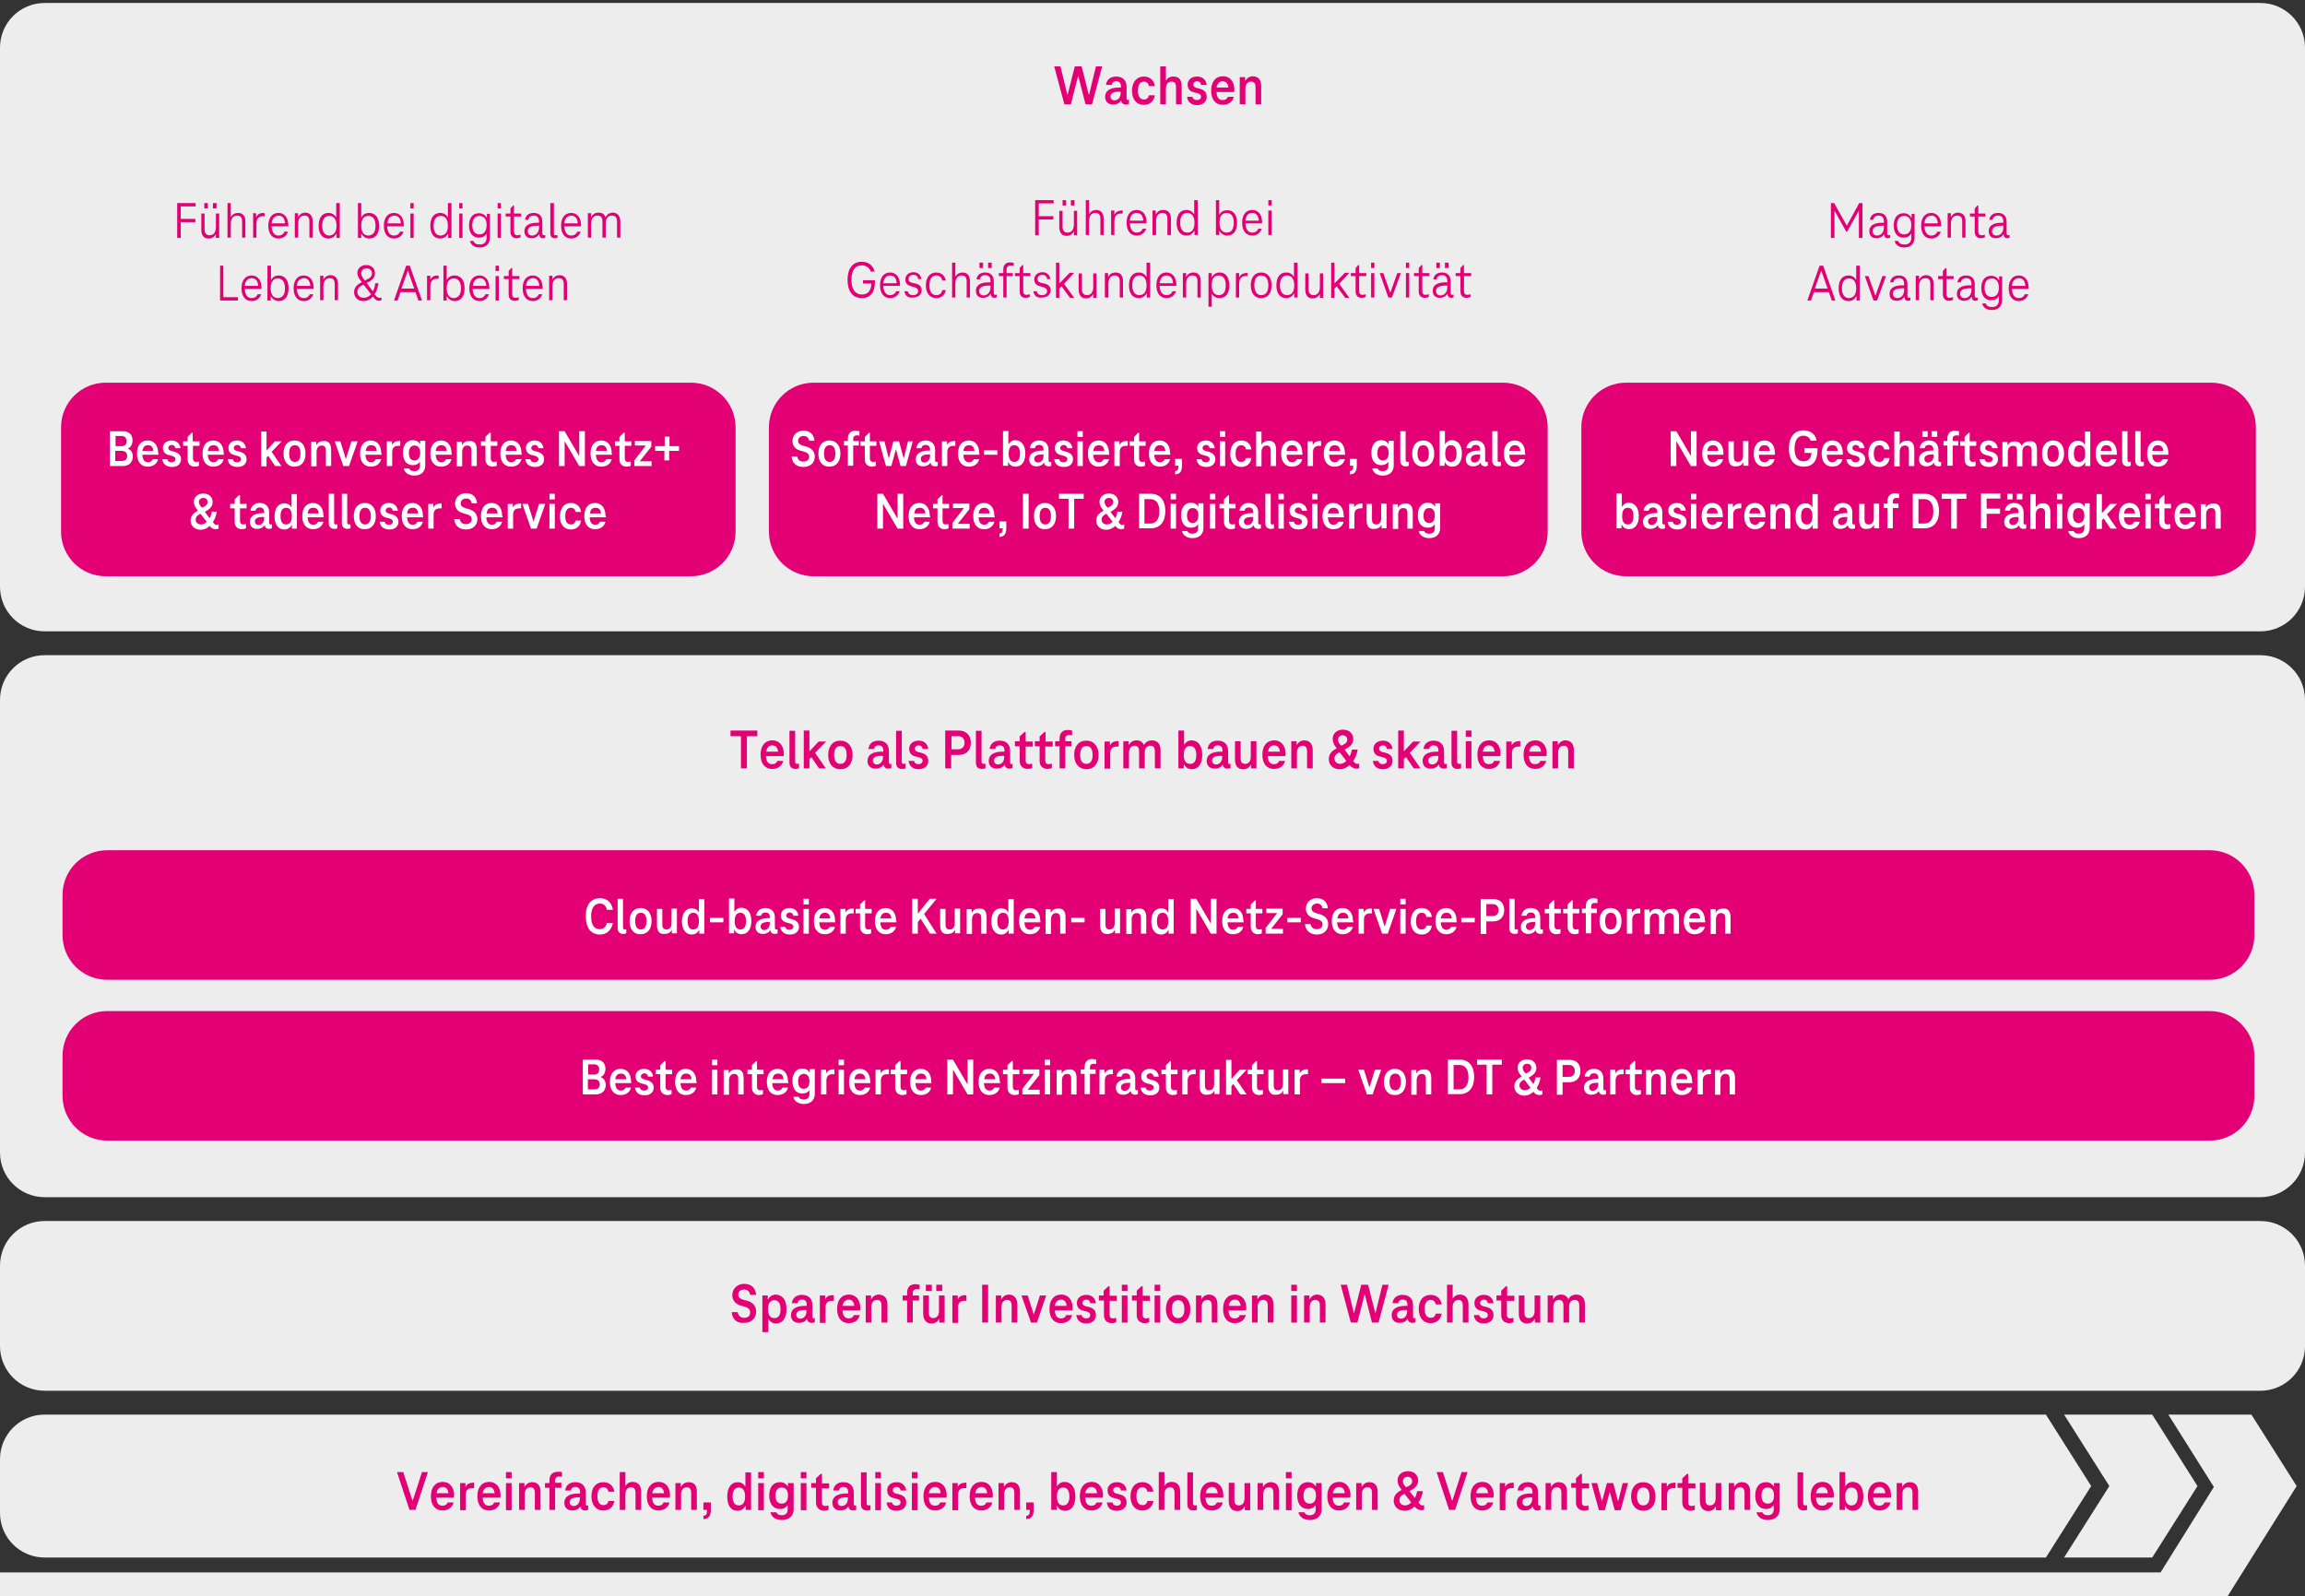
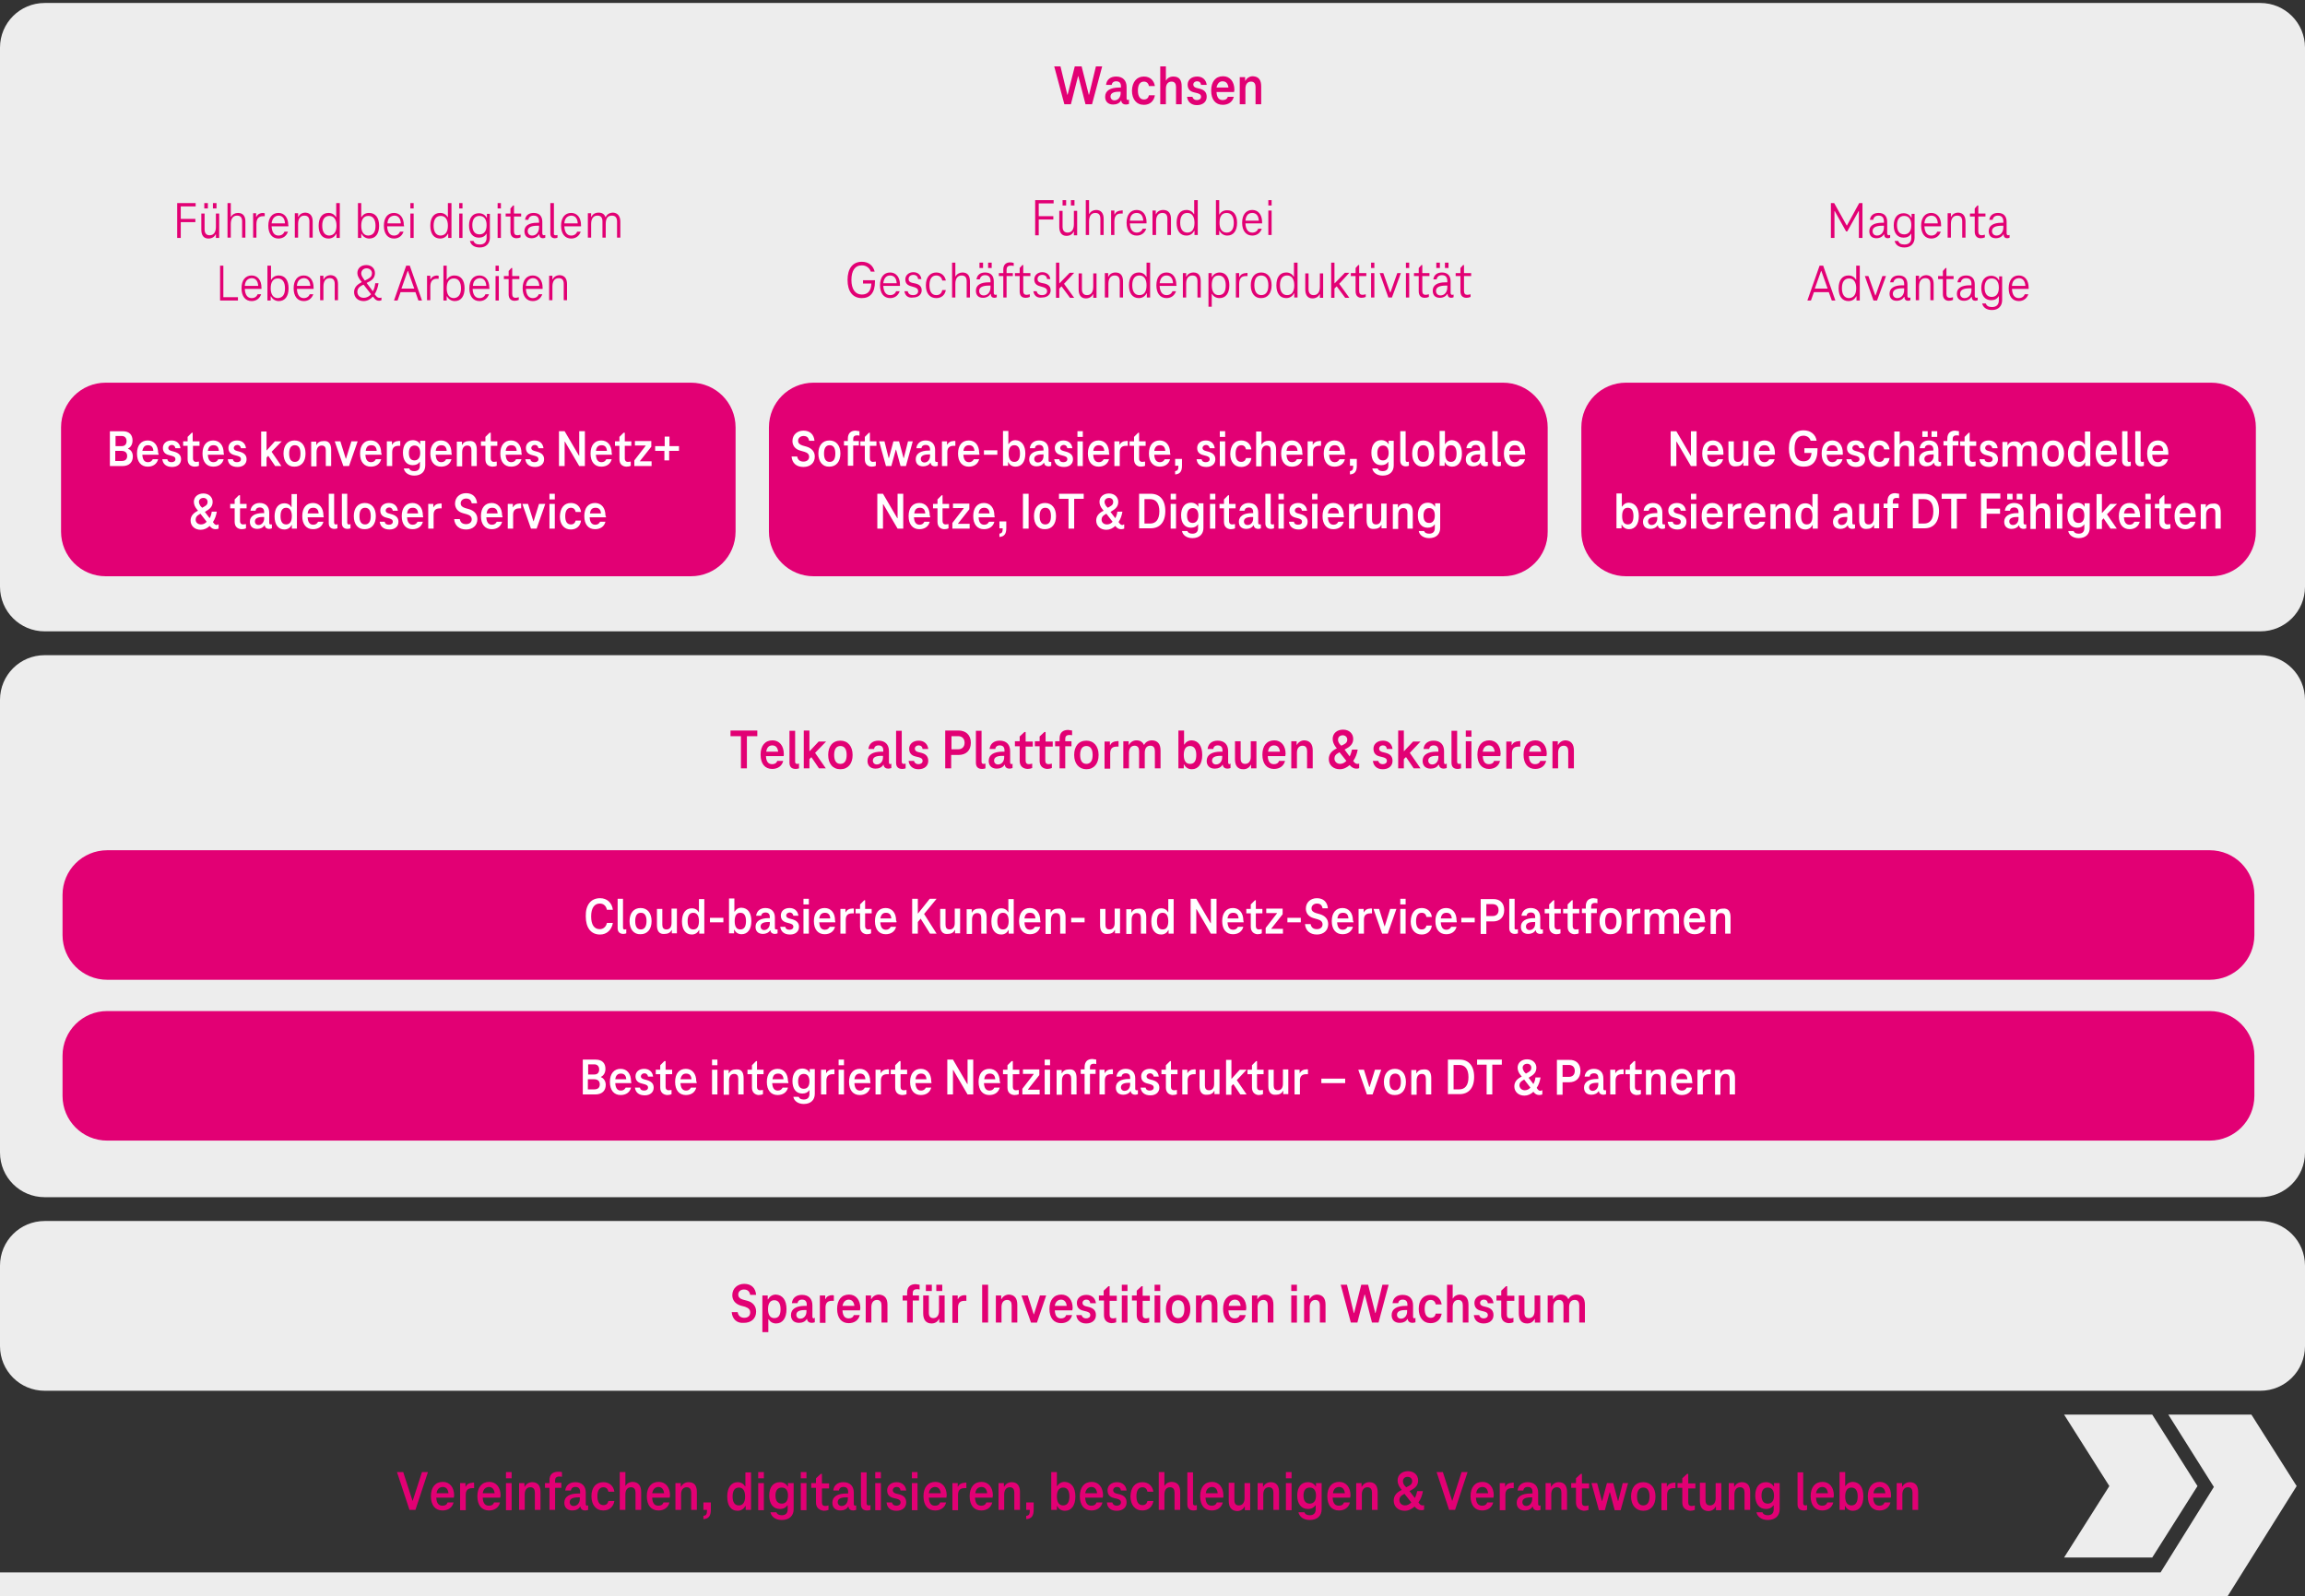
<svg xmlns="http://www.w3.org/2000/svg" width="774" height="536" viewBox="0 0 774 536">
  <rect x="0" y="0" width="774" height="536" fill="#333333" stroke="none" />
  <style>.st1{fill-rule:evenodd;clip-rule:evenodd}.st1,.st2{fill:#ededed}.st13{fill:#e20074}.st32{fill:#fff}.st147{display:inline}</style>
  <g id="grafiken">
    <path class="st2" d="M759 402H15c-8.3 0-15-6.7-15-15V235c0-8.3 6.7-15 15-15h744c8.3 0 15 6.7 15 15v152c0 8.3-6.7 15-15 15z" />
    <path class="st1" d="M693.1 475h29.6l15.2 24-15.2 24h-29.6l15.2-24z" />
-     <path class="st1" d="M0 490c0-8.3 6.7-15 15-15h672l15.2 24-15.2 24H15c-8.3 0-15-6.7-15-15v-18z" />
    <path class="st1" d="M728.1 475H756l15.2 24-23.2 37H0v-8h725.5l17.9-28.7z" />
    <path class="st2" d="M15 1h744c8.3 0 15 6.7 15 15v181c0 8.3-6.7 15-15 15H15c-8.3 0-15-6.7-15-15V16C0 7.7 6.7 1 15 1zM15 410h744c8.3 0 15 6.7 15 15v27c0 8.3-6.7 15-15 15H15c-8.3 0-15-6.7-15-15v-27c0-8.3 6.7-15 15-15z" />
    <path class="st13" d="M232 193.5H35.5c-8.3 0-15-6.7-15-15v-35c0-8.3 6.7-15 15-15H232c8.3 0 15 6.7 15 15v35c0 8.3-6.7 15-15 15zM504.8 193.5H273.2c-8.3 0-15-6.7-15-15v-35c0-8.3 6.7-15 15-15h231.5c8.3 0 15 6.7 15 15v35c.1 8.3-6.7 15-14.9 15zM742 329H36c-8.3 0-15-6.7-15-15v-13.5c0-8.3 6.7-15 15-15h706c8.3 0 15 6.7 15 15V314c0 8.3-6.7 15-15 15zM742 383H36c-8.3 0-15-6.7-15-15v-13.5c0-8.3 6.7-15 15-15h706c8.3 0 15 6.7 15 15V368c0 8.3-6.7 15-15 15zM742.5 193.5H546c-8.3 0-15-6.7-15-15v-35c0-8.3 6.7-15 15-15h196.5c8.3 0 15 6.7 15 15v35c0 8.3-6.7 15-15 15z" />
  </g>
  <g id="de">
    <g id="Führe..._00000027584104038429516590000010952769051620936895_">
      <path class="st13" d="M60.7 69.3v4.2h4.9v1.1h-4.9v5.3h-1.2V68.2h6.2v1.1h-5zM67.6 77.1v-5.4h1.1V77c0 1.2.5 2 1.7 2 1.4 0 2.1-1.1 2.1-2.8v-4.5h1.1v8.2h-1.1v-1.2h-.1c-.4.9-1.3 1.4-2.4 1.4-1.7 0-2.4-1.2-2.4-3zm2.2-8.9V70h-1.2v-1.8h1.2zm2.9 0V70h-1.2v-1.8h1.2zM82.4 74.4v5.4h-1.1v-5.4c0-1.2-.4-2-1.7-2-1.4 0-2.1 1.1-2.1 2.8v4.6h-1.1V68.2h1.1v4.6h.1c.4-.8 1.3-1.3 2.3-1.3 1.8 0 2.5 1.2 2.5 2.9zM88.9 71.6v1h-.6c-1.5 0-2.2.9-2.2 2.7v4.5H85v-8.2h1v1.2h.1c.4-.9 1.3-1.3 2.2-1.3.3.1.5.1.6.1zM96.8 76h-5.6c.1 2 .9 3.1 2.3 3.1 1 0 1.7-.5 2-1.3h1.2c-.5 1.4-1.6 2.3-3.2 2.3-2.1 0-3.4-1.6-3.4-4.3 0-2.7 1.3-4.3 3.4-4.3 2 0 3.3 1.6 3.3 4.1.1.1.1.3 0 .4zm-5.6-1h4.5c-.1-1.7-.9-2.6-2.2-2.6-1.3.1-2.1 1-2.3 2.6zM105 74.4v5.4h-1.1v-5.4c0-1.2-.4-2-1.7-2-1.4 0-2.1 1.1-2.1 2.8v4.6H99v-8.2h1.1v1.2h.1c.4-.9 1.3-1.4 2.4-1.4 1.7.1 2.4 1.3 2.4 3zM114.1 68.2v11.7H113v-1.4h-.1c-.5 1-1.4 1.6-2.6 1.6-2.1 0-3.3-1.6-3.3-4.3 0-2.7 1.2-4.3 3.3-4.3 1.1 0 2 .5 2.5 1.4h.1v-4.7h1.2zm-1.1 7.6c0-2-.8-3.3-2.4-3.3-1.6 0-2.4 1.2-2.4 3.3 0 2 .8 3.3 2.4 3.3 1.6-.1 2.4-1.3 2.4-3.3zM127.3 75.8c0 2.7-1.2 4.3-3.3 4.3-1.1 0-2.1-.6-2.6-1.6h-.1v1.4h-1.1V68.2h1.1v4.7h.1c.5-.9 1.4-1.4 2.5-1.4 2.2 0 3.4 1.6 3.4 4.3zm-1.2 0c0-2-.8-3.3-2.4-3.3-1.6 0-2.4 1.2-2.4 3.3 0 2 .8 3.3 2.4 3.3 1.7-.1 2.4-1.3 2.4-3.3zM135.7 76H130c.1 2 .9 3.1 2.3 3.1 1 0 1.7-.5 2-1.3h1.2c-.5 1.4-1.6 2.3-3.2 2.3-2.1 0-3.4-1.6-3.4-4.3 0-2.7 1.3-4.3 3.4-4.3 2 0 3.3 1.6 3.3 4.1.1.1.1.3.1.4zm-5.6-1h4.5c-.1-1.7-.9-2.6-2.2-2.6-1.4.1-2.2 1-2.3 2.6zM137.8 68.2h1.1V70h-1.1v-1.8zm0 3.5h1.1v8.2h-1.1v-8.2zM151.6 68.2v11.7h-1.1v-1.4h-.1c-.5 1-1.4 1.6-2.6 1.6-2.1 0-3.3-1.6-3.3-4.3 0-2.7 1.2-4.3 3.3-4.3 1.1 0 2 .5 2.5 1.4h.1v-4.7h1.2zm-1.2 7.6c0-2-.8-3.3-2.4-3.3-1.6 0-2.4 1.2-2.4 3.3 0 2 .8 3.3 2.4 3.3 1.6-.1 2.4-1.3 2.4-3.3zM154.2 68.2h1.1V70h-1.1v-1.8zm0 3.5h1.1v8.2h-1.1v-8.2zM164.5 71.7v8.1c0 1.9-1.2 3.3-3.4 3.3-1.9 0-3-.9-3.3-2.2h1.2c.3.8.9 1.2 2.1 1.2 1.6 0 2.3-.9 2.3-2.3v-1.3h-.1c-.5.9-1.4 1.3-2.5 1.3-2.1 0-3.3-1.6-3.3-4.1 0-2.5 1.2-4.1 3.3-4.1 1.1 0 2.1.5 2.6 1.5h.1v-1.3h1zm-1.1 3.9c0-1.9-.8-3.1-2.4-3.1-1.6 0-2.4 1.2-2.4 3.1 0 1.9.8 3.1 2.4 3.1 1.6 0 2.4-1.2 2.4-3.1zM167.1 68.2h1.1V70h-1.1v-1.8zm0 3.5h1.1v8.2h-1.1v-8.2zM171.4 77.8v-5.1h-1.6v-1h1.6V70l.9-1h.3v2.7h2.4v1h-2.4v5c0 .9.4 1.3 1.1 1.3.3 0 .8-.1 1.1-.2v.9c-.4.2-.9.3-1.4.3-1.2 0-2-.8-2-2.2zM183.1 78.9v.9c-.2.1-.5.2-.8.2-.7 0-1.2-.4-1.2-1.3h-.1c-.5.8-1.4 1.3-2.5 1.3-1.6 0-2.4-.9-2.4-2.4 0-1.8 1.5-2.8 4.3-2.8h.6v-.4c0-1.1-.4-2-1.8-2-1 0-1.6.5-1.8 1.4h-1.1c.2-1.5 1.3-2.3 2.9-2.3 2 0 2.9 1.2 2.9 3v3.9c0 .3.2.6.5.6.2 0 .3-.1.5-.1zm-2.1-2.5v-.6h-.6c-2.1 0-3.2.6-3.2 1.8 0 .9.6 1.5 1.5 1.5 1.4 0 2.3-1.2 2.3-2.7zM186.5 79c.2 0 .5 0 .7-.1v.9c-.2.1-.5.2-.9.2-.9 0-1.5-.5-1.5-1.6V68.2h1.2v10.1c-.1.4.1.7.5.7zM195.1 76h-5.6c.1 2 .9 3.1 2.3 3.1 1 0 1.7-.5 2-1.3h1.2c-.5 1.4-1.6 2.3-3.2 2.3-2.1 0-3.4-1.6-3.4-4.3 0-2.7 1.3-4.3 3.4-4.3 2 0 3.3 1.6 3.3 4.1v.4zm-5.6-1h4.5c-.1-1.7-.9-2.6-2.2-2.6-1.4.1-2.2 1-2.3 2.6zM208.3 74.4v5.4h-1.1v-5.4c0-1.2-.5-2-1.7-2-1.4 0-2.1.9-2.1 2.8v4.6h-1.1v-5.4c0-1.2-.4-2-1.7-2-1.4 0-2.1 1.1-2.1 2.8v4.6h-1.1v-8.2h1.1v1.2h.1c.4-.9 1.3-1.4 2.4-1.4 1.3 0 2 .6 2.3 1.5h.1c.4-1 1.4-1.5 2.5-1.5 1.6.1 2.4 1.3 2.4 3zM73.8 89.2H75v10.6h4.9v1.1h-6V89.2zM87.8 97h-5.6c.1 2 .9 3.1 2.3 3.1 1 0 1.7-.5 2-1.3h1.2c-.5 1.4-1.6 2.3-3.2 2.3-2.1 0-3.4-1.6-3.4-4.3 0-2.7 1.3-4.3 3.4-4.3 2 0 3.3 1.6 3.3 4.1v.4zm-5.6-1h4.5c-.1-1.7-.9-2.6-2.2-2.6-1.4.1-2.2 1-2.3 2.6zM96.9 96.8c0 2.7-1.2 4.3-3.3 4.3-1.1 0-2.1-.6-2.6-1.6h-.1v1.4h-1.1V89.2H91v4.7h.1c.5-.9 1.4-1.4 2.5-1.4 2.1 0 3.3 1.6 3.3 4.3zm-1.2 0c0-2-.8-3.3-2.4-3.3-1.6 0-2.4 1.2-2.4 3.3 0 2 .8 3.3 2.4 3.3 1.7-.1 2.4-1.3 2.4-3.3zM105.3 97h-5.6c.1 2 .9 3.1 2.3 3.1 1 0 1.7-.5 2-1.3h1.2c-.5 1.4-1.6 2.3-3.2 2.3-2.1 0-3.4-1.6-3.4-4.3 0-2.7 1.3-4.3 3.4-4.3 2 0 3.3 1.6 3.3 4.1v.4zm-5.6-1h4.5c-.1-1.7-.9-2.6-2.2-2.6-1.4.1-2.2 1-2.3 2.6zM113.5 95.4v5.4h-1.1v-5.4c0-1.2-.4-2-1.7-2-1.4 0-2.1 1.1-2.1 2.8v4.6h-1.1v-8.2h1.1v1.2h.1c.4-.9 1.3-1.4 2.4-1.4 1.7.1 2.4 1.3 2.4 3zM128.1 99.9v.9c-.2.1-.5.2-.8.2-.7 0-1.3-.3-1.9-1.2l-.2-.2c-.8.9-1.9 1.5-3.1 1.5-2 0-3.2-1.3-3.2-3 0-1.4.8-2.4 2.3-3.2l.3-.2-.5-.6c-.5-.7-1-1.5-1-2.4 0-1.6 1.2-2.7 3-2.7s2.9 1.2 2.9 2.7c0 1.2-.6 2.2-2 2.9l-.8.4 2.1 2.8c.5-.8.7-1.8.8-2.7h1.1c-.2 1.3-.6 2.6-1.3 3.7l.5.6c.3.4.7.6 1.1.6.4 0 .6 0 .7-.1zm-3.5-1.1l-2.5-3.2-.5.2c-1 .5-1.6 1.2-1.6 2.2 0 1.1.8 2 2.1 2 1.1 0 1.9-.5 2.5-1.2zm-2.1-4.6l1-.5c1.1-.6 1.4-1.1 1.4-2 0-.8-.7-1.6-1.8-1.6s-1.8.8-1.8 1.7c0 .6.3 1.1.7 1.7l.5.7zM139.5 98.1h-5l-1 2.8h-1.2l4.1-11.7h1.2l4.1 11.7h-1.2l-1-2.8zm-.4-1.2L137 91h-.1l-2.1 5.9h4.3zM147.3 92.6v1h-.6c-1.5 0-2.2.9-2.2 2.7v4.5h-1.1v-8.2h1.1v1.2h.1c.4-.9 1.3-1.3 2.2-1.3.1.1.3.1.5.1zM156 96.8c0 2.7-1.2 4.3-3.3 4.3-1.1 0-2.1-.6-2.6-1.6h-.1v1.4h-1.1V89.2h1.1v4.7h.1c.5-.9 1.4-1.4 2.5-1.4 2.2 0 3.4 1.6 3.4 4.3zm-1.2 0c0-2-.8-3.3-2.4-3.3-1.6 0-2.4 1.2-2.4 3.3 0 2 .8 3.3 2.4 3.3 1.6-.1 2.4-1.3 2.4-3.3zM164.3 97h-5.6c.1 2 .9 3.1 2.3 3.1 1 0 1.7-.5 2-1.3h1.2c-.5 1.4-1.6 2.3-3.2 2.3-2.1 0-3.4-1.6-3.4-4.3 0-2.7 1.3-4.3 3.4-4.3 2 0 3.3 1.6 3.3 4.1.1.1.1.3 0 .4zm-5.5-1h4.5c-.1-1.7-.9-2.6-2.2-2.6-1.4.1-2.2 1-2.3 2.6zM166.4 89.2h1.1V91h-1.1v-1.8zm0 3.5h1.1v8.2h-1.1v-8.2zM170.8 98.8v-5.1h-1.6v-1h1.6V91l.9-1h.3v2.7h2.4v1H172v5c0 .9.4 1.3 1.1 1.3.3 0 .8-.1 1.1-.2v.9c-.4.2-.9.3-1.4.3-1.3 0-2-.8-2-2.2zM182.2 97h-5.6c.1 2 .9 3.1 2.3 3.1 1 0 1.7-.5 2-1.3h1.2c-.5 1.4-1.6 2.3-3.2 2.3-2.1 0-3.4-1.6-3.4-4.3 0-2.7 1.3-4.3 3.4-4.3 2 0 3.3 1.6 3.3 4.1v.4zm-5.6-1h4.5c-.1-1.7-.9-2.6-2.2-2.6-1.3.1-2.1 1-2.3 2.6zM190.4 95.4v5.4h-1.1v-5.4c0-1.2-.4-2-1.7-2-1.4 0-2.1 1.1-2.1 2.8v4.6h-1.1v-8.2h1.1v1.2h.1c.4-.9 1.3-1.4 2.4-1.4 1.7.1 2.4 1.3 2.4 3z" />
    </g>
    <g id="FÜHRE..._00000015345872811390278530000008010066585149485224_">
      <path class="st13" d="M348.8 68.4v4.2h4.9v1.1h-4.9V79h-1.2V67.2h6.2v1.1h-5zM355.7 76.2v-5.4h1.1v5.3c0 1.2.5 2 1.7 2 1.4 0 2.1-1.1 2.1-2.8v-4.5h1.1V79h-1.1v-1.2h-.1c-.4.9-1.3 1.4-2.4 1.4-1.7 0-2.4-1.3-2.4-3zm2.3-9V69h-1.2v-1.8h1.2zm2.8 0V69h-1.2v-1.8h1.2zM370.6 73.5v5.4h-1.1v-5.4c0-1.2-.4-2-1.7-2-1.4 0-2.1 1.1-2.1 2.8v4.6h-1.1V67.2h1.1v4.6h.1c.4-.8 1.3-1.3 2.3-1.3 1.7 0 2.5 1.2 2.5 3zM377 70.7v1h-.6c-1.5 0-2.2.9-2.2 2.7v4.5h-1.1v-8.2h1.1V72h.1c.4-.9 1.3-1.3 2.2-1.3.2-.1.4-.1.5 0zM385 75h-5.6c.1 2 .9 3.1 2.3 3.1 1 0 1.7-.5 2-1.3h1.2c-.5 1.4-1.6 2.3-3.2 2.3-2.1 0-3.4-1.6-3.4-4.3 0-2.7 1.3-4.3 3.4-4.3 2 0 3.3 1.6 3.3 4.1v.4zm-5.6-.9h4.5c-.1-1.7-.9-2.6-2.2-2.6-1.4 0-2.2.9-2.3 2.6zM393.2 73.5v5.4H392v-5.4c0-1.2-.4-2-1.7-2-1.4 0-2.1 1.1-2.1 2.8v4.6H387v-8.2h1.1v1.2h.1c.4-.9 1.3-1.4 2.4-1.4 1.8 0 2.6 1.2 2.6 3zM402.2 67.2v11.7h-1.1v-1.4h-.1c-.5 1-1.4 1.6-2.6 1.6-2.1 0-3.3-1.6-3.3-4.3 0-2.7 1.2-4.3 3.3-4.3 1.1 0 2 .5 2.5 1.4h.1v-4.7h1.2zm-1.1 7.6c0-2-.8-3.3-2.4-3.3-1.6 0-2.4 1.2-2.4 3.3 0 2 .8 3.3 2.4 3.3 1.6 0 2.4-1.2 2.4-3.3zM415.4 74.8c0 2.7-1.2 4.3-3.3 4.3-1.1 0-2.1-.6-2.6-1.6h-.1v1.4h-1.1V67.2h1.1V72h.1c.5-.9 1.4-1.4 2.5-1.4 2.2-.1 3.4 1.6 3.4 4.2zm-1.1 0c0-2-.8-3.3-2.4-3.3-1.6 0-2.4 1.2-2.4 3.3 0 2 .8 3.3 2.4 3.3 1.6 0 2.4-1.2 2.4-3.3zM423.8 75h-5.6c.1 2 .9 3.1 2.3 3.1 1 0 1.7-.5 2-1.3h1.2c-.5 1.4-1.6 2.3-3.2 2.3-2.1 0-3.4-1.6-3.4-4.3 0-2.7 1.3-4.3 3.4-4.3 2 0 3.3 1.6 3.3 4.1v.4zm-5.6-.9h4.5c-.1-1.7-.9-2.6-2.2-2.6-1.4 0-2.1.9-2.3 2.6zM425.9 67.2h1.1V69h-1.1v-1.8zm0 3.5h1.1v8.2h-1.1v-8.2zM293.8 94.2v.4c0 3.8-1.7 5.5-4.4 5.5-3.1 0-4.8-2.3-4.8-6.1s1.7-6.1 4.8-6.1c2.3 0 3.8 1.3 4.3 3.3h-1.3c-.4-1.2-1.5-2.1-3-2.1-2.3 0-3.5 1.8-3.5 4.9s1.3 4.9 3.5 4.9c1.9 0 3.1-1.1 3.2-3.7h-2.8v-1.1h4zM302.2 96h-5.6c.1 2 .9 3.1 2.3 3.1 1 0 1.7-.5 2-1.3h1.2c-.5 1.4-1.6 2.3-3.2 2.3-2.1 0-3.4-1.6-3.4-4.3 0-2.7 1.3-4.3 3.4-4.3 2 0 3.3 1.6 3.3 4.1v.4zm-5.6-.9h4.5c-.1-1.7-.9-2.6-2.2-2.6-1.3 0-2.1.9-2.3 2.6zM303.7 97.8h1.1c.2.8.7 1.3 1.8 1.3 1 0 1.7-.5 1.7-1.3 0-1-.8-1.2-1.4-1.4l-1-.3c-1.1-.3-1.9-.9-1.9-2.3 0-1.3 1.1-2.4 2.7-2.4 1.5 0 2.5.9 2.7 2.3h-1.1c-.1-.9-.7-1.4-1.6-1.4-1 0-1.6.6-1.6 1.4 0 .7.4 1.1 1.3 1.3l1 .2c1.3.3 2.1 1 2.1 2.3 0 1.4-1.2 2.4-2.8 2.4-1.8.3-2.8-.7-3-2.1zM314.4 91.5c1.7 0 2.9 1.1 3.2 2.7h-1.2c-.2-1.1-1-1.7-2-1.7-1.5 0-2.3 1.2-2.3 3.3 0 2.1.8 3.3 2.3 3.3 1.1 0 1.8-.6 2-1.7h1.2c-.3 1.7-1.5 2.7-3.2 2.7-2.2 0-3.5-1.6-3.5-4.3s1.4-4.3 3.5-4.3zM325.7 94.5v5.4h-1.1v-5.4c0-1.2-.4-2-1.7-2-1.4 0-2.1 1.1-2.1 2.8v4.6h-1.1V88.2h1.1v4.6h.1c.4-.8 1.3-1.3 2.3-1.3 1.8 0 2.5 1.2 2.5 3zM334.7 98.9v.9c-.2.1-.5.2-.8.2-.7 0-1.2-.4-1.2-1.3h-.1c-.5.8-1.4 1.3-2.5 1.3-1.6 0-2.4-.9-2.4-2.4 0-1.8 1.5-2.8 4.3-2.8h.6v-.4c0-1.1-.4-2-1.8-2-1 0-1.6.5-1.8 1.4h-1.1c.2-1.5 1.3-2.3 2.9-2.3 2 0 2.9 1.2 2.9 3v3.9c0 .3.2.6.5.6.2 0 .3 0 .5-.1zm-2.1-2.4v-.6h-.6c-2.1 0-3.2.6-3.2 1.8 0 .9.6 1.5 1.5 1.5 1.4 0 2.3-1.2 2.3-2.7zm-2.5-6.5h-1.2v-1.8h1.2V90zm2.9 0h-1.2v-1.8h1.2V90zM340.4 88.3v1c-.3-.1-.6-.1-1-.1-1.1 0-1.4.6-1.4 1.4v1.1h2.1v1H338v7.2h-1.1v-7.2h-1.5v-1h1.5v-1.2c0-1.6.9-2.4 2.3-2.4.4 0 .9.1 1.2.2zM342.4 97.8v-5.1h-1.6v-1h1.6V90l.9-1h.3v2.7h2.4v1h-2.4v5c0 .9.4 1.3 1.1 1.3.3 0 .8-.1 1.1-.2v.9c-.4.2-.9.3-1.4.3-1.3 0-2-.7-2-2.2zM347 97.8h1.1c.2.8.7 1.3 1.8 1.3 1 0 1.7-.5 1.7-1.3 0-1-.8-1.2-1.4-1.4l-1-.3c-1.1-.3-1.9-.9-1.9-2.3 0-1.3 1.1-2.4 2.7-2.4 1.5 0 2.5.9 2.7 2.3h-1.1c-.1-.9-.7-1.4-1.6-1.4-1 0-1.6.6-1.6 1.4 0 .7.4 1.1 1.3 1.3l1 .2c1.3.3 2.1 1 2.1 2.3 0 1.4-1.2 2.4-2.8 2.4-1.8.3-2.8-.7-3-2.1zM357.3 95.3l3.4 4.7h-1.4l-2.8-3.8h-.1l-.7.7v3.1h-1.1V88.2h1.1v6.9h.1l3.4-3.5h1.5l-3.4 3.7zM362.2 97.2v-5.4h1.1v5.3c0 1.2.5 2 1.7 2 1.4 0 2.1-1.1 2.1-2.8v-4.5h1.1v8.2h-1.1v-1.2h-.1c-.4.9-1.3 1.4-2.4 1.4-1.7 0-2.4-1.3-2.4-3zM377.1 94.5v5.4H376v-5.4c0-1.2-.4-2-1.7-2-1.4 0-2.1 1.1-2.1 2.8v4.6H371v-8.2h1.1v1.2h.1c.4-.9 1.3-1.4 2.4-1.4 1.8 0 2.5 1.2 2.5 3zM386.2 88.2v11.7h-1.1v-1.4h-.1c-.5 1-1.4 1.6-2.6 1.6-2.1 0-3.3-1.6-3.3-4.3 0-2.7 1.2-4.3 3.3-4.3 1.1 0 2 .5 2.5 1.4h.1v-4.7h1.2zm-1.2 7.6c0-2-.8-3.3-2.4-3.3-1.6 0-2.4 1.2-2.4 3.3 0 2 .8 3.3 2.4 3.3 1.6 0 2.4-1.2 2.4-3.3zM395 96h-5.6c.1 2 .9 3.1 2.3 3.1 1 0 1.7-.5 2-1.3h1.2c-.5 1.4-1.6 2.3-3.2 2.3-2.1 0-3.4-1.6-3.4-4.3 0-2.7 1.3-4.3 3.4-4.3 2 0 3.3 1.6 3.3 4.1.1.2.1.3 0 .4zm-5.6-.9h4.5c-.1-1.7-.9-2.6-2.2-2.6-1.3 0-2.1.9-2.3 2.6zM403.2 94.5v5.4h-1.1v-5.4c0-1.2-.4-2-1.7-2-1.4 0-2.1 1.1-2.1 2.8v4.6h-1.1v-8.2h1.1v1.2h.1c.4-.9 1.3-1.4 2.4-1.4 1.7 0 2.4 1.2 2.4 3zM412.8 95.8c0 2.7-1.2 4.3-3.3 4.3-1.1 0-2-.5-2.5-1.4h-.1v4.3h-1.1V91.7h1.1V93h.1c.5-1 1.5-1.5 2.6-1.5 2 0 3.2 1.7 3.2 4.3zm-1.2 0c0-2-.8-3.3-2.4-3.3-1.6 0-2.3 1.2-2.3 3.3 0 2 .8 3.3 2.3 3.3 1.7 0 2.4-1.2 2.4-3.3zM418.9 91.7v1h-.6c-1.5 0-2.2.9-2.2 2.7v4.5H415v-8.2h1.1V93h.1c.4-.9 1.3-1.3 2.2-1.3.1-.1.3-.1.5 0zM420 95.8c0-2.6 1.3-4.3 3.5-4.3s3.5 1.7 3.5 4.3c0 2.6-1.3 4.3-3.5 4.3-2.1.1-3.5-1.6-3.5-4.3zm5.9 0c0-2-.8-3.3-2.4-3.3-1.6 0-2.3 1.2-2.3 3.3 0 2 .8 3.3 2.3 3.3 1.6 0 2.4-1.2 2.4-3.3zM435.7 88.2v11.7h-1.1v-1.4h-.1c-.5 1-1.4 1.6-2.6 1.6-2.1 0-3.3-1.6-3.3-4.3 0-2.7 1.2-4.3 3.3-4.3 1.1 0 2 .5 2.5 1.4h.1v-4.7h1.2zm-1.1 7.6c0-2-.8-3.3-2.4-3.3-1.6 0-2.4 1.2-2.4 3.3 0 2 .8 3.3 2.4 3.3 1.6 0 2.4-1.2 2.4-3.3zM438.3 97.2v-5.4h1.1v5.3c0 1.2.5 2 1.7 2 1.4 0 2.1-1.1 2.1-2.8v-4.5h1.1v8.2h-1.1v-1.2h-.1c-.4.9-1.3 1.4-2.4 1.4-1.7 0-2.4-1.3-2.4-3zM449.7 95.3l3.4 4.7h-1.4l-2.8-3.8h-.1l-.7.7v3.1H447V88.2h1.1v6.9h.1l3.4-3.5h1.5l-3.4 3.7zM455.2 97.8v-5.1h-1.6v-1h1.6V90l.9-1h.3v2.7h2.4v1h-2.4v5c0 .9.4 1.3 1.1 1.3.3 0 .8-.1 1.1-.2v.9c-.4.2-.9.3-1.4.3-1.2 0-2-.7-2-2.2zM460.4 88.2h1.1V90h-1.1v-1.8zm0 3.5h1.1v8.2h-1.1v-8.2zM470.4 91.7l-3 8.2h-1.2l-2.9-8.2h1.2l2.3 6.5h.1l2.3-6.5h1.2zM472.1 88.2h1.1V90h-1.1v-1.8zm0 3.5h1.1v8.2h-1.1v-8.2zM476.4 97.8v-5.1h-1.6v-1h1.6V90l.9-1h.3v2.7h2.4v1h-2.4v5c0 .9.4 1.3 1.1 1.3.3 0 .8-.1 1.1-.2v.9c-.4.2-.9.3-1.4.3-1.2 0-2-.7-2-2.2zM488.1 98.9v.9c-.2.1-.5.2-.8.2-.7 0-1.2-.4-1.2-1.3h-.1c-.5.8-1.4 1.3-2.5 1.3-1.6 0-2.4-.9-2.4-2.4 0-1.8 1.5-2.8 4.3-2.8h.6v-.4c0-1.1-.4-2-1.8-2-1 0-1.6.5-1.8 1.4h-1.1c.2-1.5 1.3-2.3 2.9-2.3 2 0 2.9 1.2 2.9 3v3.9c0 .3.2.6.5.6.2 0 .3 0 .5-.1zm-2.1-2.4v-.6h-.6c-2.1 0-3.2.6-3.2 1.8 0 .9.6 1.5 1.5 1.5 1.4 0 2.3-1.2 2.3-2.7zm-2.5-6.5h-1.2v-1.8h1.2V90zm2.9 0h-1.2v-1.8h1.2V90zM490.4 97.8v-5.1h-1.6v-1h1.6V90l.9-1h.3v2.7h2.4v1h-2.4v5c0 .9.4 1.3 1.1 1.3.3 0 .8-.1 1.1-.2v.9c-.4.2-.9.3-1.4.3-1.2 0-2-.7-2-2.2z" />
    </g>
    <path class="st13" d="M245.7 440.6h2c.2 1.3 1.1 1.9 2.2 1.9 1.3 0 2-.7 2-1.8 0-1-.6-1.5-1.7-1.9l-1.5-.4c-1.9-.6-2.8-1.9-2.8-3.5 0-2.3 1.8-3.8 4-3.8 2.4 0 3.8 1.4 4 3.7h-2c-.2-1.2-.9-1.8-2.1-1.8-1 0-1.9.6-1.9 1.7 0 .9.6 1.4 1.6 1.7l1.5.4c1.8.5 2.9 1.8 2.9 3.6 0 2.4-1.7 3.8-4.1 3.8-2.3.2-3.9-1.2-4.1-3.6zM264.1 439.6c0 3-1.3 4.8-3.5 4.8-1.2 0-2-.6-2.5-1.4h-.1v4.3h-2V435h1.8v1.3h.1c.5-.9 1.4-1.6 2.6-1.6 2.3.1 3.6 1.9 3.6 4.9zm-2 0c0-1.9-.7-3-2.1-3-1.4 0-2.1 1.1-2.1 3s.7 3 2.1 3c1.5 0 2.1-1.1 2.1-3zM273.6 442.5v1.5c-.3.1-.7.2-1 .2-.7 0-1.5-.3-1.6-1.3h-.1c-.5.9-1.5 1.3-2.6 1.3-1.7 0-2.7-1-2.7-2.6 0-2.1 1.8-3.1 4.7-3.1h.6v-.4c0-1-.4-1.7-1.6-1.7-.9 0-1.4.5-1.5 1.2h-1.9c.2-1.8 1.5-2.8 3.4-2.8 2.3 0 3.5 1.4 3.5 3.5v3.8c0 .4.2.6.5.6 0-.1.1-.1.3-.2zm-2.8-2.1v-.5h-.6c-1.8 0-2.8.5-2.8 1.6 0 .8.6 1.3 1.3 1.3 1.3 0 2.1-1.1 2.1-2.4zM280 435v1.8h-.6c-1.6 0-2.2.8-2.2 2.3v5.1h-1.9V435h1.8v1.2h.1c.4-.9 1.3-1.3 2.2-1.3.2 0 .4 0 .6.1zM288.8 440h-5.9c.1 2 .9 2.7 2.1 2.7.9 0 1.5-.4 1.7-1.1h2c-.4 1.7-1.8 2.7-3.7 2.7-2.4 0-3.9-1.7-3.9-4.8 0-3 1.5-4.8 4-4.8 2.3 0 3.8 1.8 3.8 4.6-.1.3-.1.6-.1.7zm-5.9-1.5h4c-.2-1.5-.9-2.1-2-2.1-1 .1-1.7.7-2 2.1zM298 438.1v6h-2v-5.8c0-1-.4-1.8-1.5-1.8-1.2 0-1.9.9-1.9 2.4v5.2h-1.9V435h1.8v1.2h.1c.5-.9 1.4-1.5 2.5-1.5 2 .1 2.9 1.3 2.9 3.4zM308.8 431.4v1.6c-.3-.1-.6-.1-.9-.1-1.1 0-1.4.6-1.4 1.3v.8h2.1v1.7h-2.1v7.4h-1.9v-7.4h-1.5V435h1.5v-.9c0-2 1.1-2.9 2.9-2.9.4.1.9.1 1.3.2zM310 441v-6h1.9v5.8c0 1.1.4 1.8 1.5 1.8 1.2 0 1.9-.9 1.9-2.4V435h1.9v9.1h-1.8v-1.2h-.1c-.5 1-1.4 1.5-2.5 1.5-1.9 0-2.8-1.3-2.8-3.4zm2.9-9.6v2.1h-2v-2.1h2zm3.5 0v2.1h-2v-2.1h2zM324.5 435v1.8h-.6c-1.6 0-2.2.8-2.2 2.3v5.1h-1.9V435h1.8v1.2h.1c.4-.9 1.3-1.3 2.2-1.3.1 0 .4 0 .6.1zM329.8 431.4h2v12.7h-2v-12.7zM341.6 438.1v6h-1.9v-5.8c0-1-.4-1.8-1.5-1.8-1.2 0-1.9.9-1.9 2.4v5.2h-1.9V435h1.8v1.2h.1c.5-.9 1.4-1.5 2.5-1.5 1.9.1 2.8 1.3 2.8 3.4zM351.3 435l-3.1 9.1h-2L343 435h2.1l2 6.3h.1l2-6.3h2.1zM360.1 440h-5.9c.1 2 .9 2.7 2.1 2.7.9 0 1.5-.4 1.7-1.1h2c-.4 1.7-1.8 2.7-3.7 2.7-2.4 0-3.9-1.7-3.9-4.8 0-3 1.5-4.8 4-4.8 2.3 0 3.8 1.8 3.8 4.6-.1.3-.1.6-.1.7zm-5.9-1.5h4c-.2-1.5-.9-2.1-2-2.1-1 .1-1.8.7-2 2.1zM361.4 441.6h1.8c.2.7.7 1.1 1.5 1.1s1.4-.4 1.4-1.1c0-.8-.6-1-1.2-1.2l-1.2-.3c-1.3-.3-2.1-1.1-2.1-2.6s1.2-2.7 3.2-2.7c1.8 0 3 1.1 3.2 2.8h-1.9c-.1-.8-.6-1.2-1.3-1.2-.8 0-1.3.5-1.3 1.1 0 .6.4.9 1 1.1l1.2.3c1.5.4 2.3 1.2 2.3 2.7 0 1.7-1.3 2.8-3.3 2.8-1.9 0-3.1-1.1-3.3-2.8zM370.7 441.6v-4.9H369V435h1.6v-1.6l1.6-1.5h.4v3.2h2.4v1.7h-2.4v4.7c0 .8.4 1.2 1.1 1.2.4 0 .8-.1 1.1-.2v1.5c-.5.2-1 .3-1.6.3-1.5-.1-2.5-1-2.5-2.7zM376.7 431.4h1.9v2.1h-1.9v-2.1zm0 3.6h1.9v9.1h-1.9V435zM381.7 441.6v-4.9h-1.6V435h1.6v-1.6l1.6-1.5h.4v3.2h2.4v1.7h-2.4v4.7c0 .8.4 1.2 1.1 1.2.4 0 .8-.1 1.1-.2v1.5c-.5.2-1 .3-1.6.3-1.6-.1-2.6-1-2.6-2.7zM387.7 431.4h1.9v2.1h-1.9v-2.1zm0 3.6h1.9v9.1h-1.9V435zM391.5 439.6c0-2.9 1.5-4.8 4.1-4.8 2.5 0 4.1 1.9 4.1 4.8s-1.5 4.8-4.1 4.8c-2.5 0-4.1-1.9-4.1-4.8zm6.2 0c0-1.9-.7-3-2.1-3-1.4 0-2.1 1.1-2.1 3s.7 3 2.1 3c1.4 0 2.1-1.1 2.1-3zM408.8 438.1v6h-1.9v-5.8c0-1-.4-1.8-1.5-1.8-1.2 0-1.9.9-1.9 2.4v5.2h-1.9V435h1.8v1.2h.1c.5-.9 1.4-1.5 2.5-1.5 1.9.1 2.8 1.3 2.8 3.4zM418.4 440h-5.9c.1 2 .9 2.7 2.1 2.7.9 0 1.5-.4 1.7-1.1h2c-.4 1.7-1.8 2.7-3.7 2.7-2.4 0-3.9-1.7-3.9-4.8 0-3 1.5-4.8 4-4.8 2.3 0 3.8 1.8 3.8 4.6-.1.3-.1.6-.1.7zm-5.8-1.5h4c-.2-1.5-.9-2.1-2-2.1-1.1.1-1.8.7-2 2.1zM427.6 438.1v6h-1.9v-5.8c0-1-.4-1.8-1.5-1.8-1.2 0-1.9.9-1.9 2.4v5.2h-1.9V435h1.8v1.2h.1c.5-.9 1.4-1.5 2.5-1.5 1.9.1 2.8 1.3 2.8 3.4zM433.6 431.4h1.9v2.1h-1.9v-2.1zm0 3.6h1.9v9.1h-1.9V435zM445.1 438.1v6h-1.9v-5.8c0-1-.4-1.8-1.5-1.8-1.2 0-1.9.9-1.9 2.4v5.2h-1.9V435h1.8v1.2h.1c.5-.9 1.4-1.5 2.5-1.5 1.9.1 2.8 1.3 2.8 3.4zM466.3 431.4l-3.4 12.7h-2.2l-2.4-9.4h-.1l-2.4 9.4h-2.2l-3.4-12.7h2.1l2.3 9.5h.1l2.4-9.5h2.3l2.4 9.5h.1l2.3-9.5h2.1zM475.3 442.5v1.5c-.3.1-.7.2-1 .2-.7 0-1.5-.3-1.6-1.3h-.1c-.5.9-1.5 1.3-2.6 1.3-1.7 0-2.7-1-2.7-2.6 0-2.1 1.8-3.1 4.7-3.1h.6v-.4c0-1-.4-1.7-1.6-1.7-.9 0-1.4.5-1.5 1.2h-1.9c.2-1.8 1.5-2.8 3.4-2.8 2.3 0 3.5 1.4 3.5 3.5v3.8c0 .4.2.6.5.6 0-.1.2-.1.3-.2zm-2.8-2.1v-.5h-.6c-1.8 0-2.8.5-2.8 1.6 0 .8.6 1.3 1.3 1.3 1.3 0 2.1-1.1 2.1-2.4zM480.4 434.8c2.1 0 3.4 1.3 3.7 3.2h-2c-.2-1-.8-1.5-1.7-1.5-1.3 0-2 1.1-2 3s.7 3 2 3c1 0 1.5-.5 1.7-1.4h2c-.3 1.9-1.6 3.2-3.7 3.2-2.5 0-4-1.9-4-4.8s1.5-4.7 4-4.7zM493.1 438.1v6h-1.9v-5.8c0-1-.4-1.8-1.5-1.8-1.2 0-1.9.9-1.9 2.4v5.2h-1.9v-12.7h1.9v4.6h.1c.4-.8 1.3-1.3 2.4-1.3 1.9.1 2.8 1.3 2.8 3.4zM494.9 441.6h1.8c.2.7.7 1.1 1.5 1.1s1.4-.4 1.4-1.1c0-.8-.6-1-1.2-1.2l-1.2-.3c-1.3-.3-2.1-1.1-2.1-2.6s1.2-2.7 3.2-2.7c1.8 0 3 1.1 3.2 2.8h-1.9c-.1-.8-.6-1.2-1.3-1.2-.8 0-1.3.5-1.3 1.1 0 .6.4.9 1 1.1l1.2.3c1.5.4 2.3 1.2 2.3 2.7 0 1.7-1.3 2.8-3.3 2.8-2 0-3.1-1.1-3.3-2.8zM504.1 441.6v-4.9h-1.6V435h1.6v-1.6l1.6-1.5h.4v3.2h2.4v1.7H506v4.7c0 .8.4 1.2 1.1 1.2.4 0 .8-.1 1.1-.2v1.5c-.5.2-1 .3-1.6.3-1.5-.1-2.5-1-2.5-2.7zM510 441v-6h1.9v5.8c0 1.1.4 1.8 1.5 1.8 1.2 0 1.9-.9 1.9-2.4V435h1.9v9.1h-1.8v-1.2h-.1c-.5 1-1.4 1.5-2.5 1.5-2 0-2.8-1.3-2.8-3.4zM532.2 438.1v6h-1.9v-5.8c0-1-.4-1.8-1.5-1.8-1.2 0-1.9.8-1.9 2.4v5.2H525v-5.8c0-1-.4-1.8-1.5-1.8-1.2 0-1.9.9-1.9 2.4v5.2h-1.9V435h1.8v1.2h.1c.5-.9 1.4-1.5 2.5-1.5 1.3 0 2.1.6 2.5 1.5h.1c.5-1 1.5-1.5 2.7-1.5 1.9.1 2.8 1.3 2.8 3.4z" />
    <g id="FÜHRE..._00000020389538348028783160000010795162970309609355_">
      <path class="st13" d="M625.4 68.2v11.7h-1.2v-9h-.1l-3.8 6.8h-.4l-3.8-6.8h-.1v9h-1.2V68.2h1.1l4.2 7.5h.1l4.1-7.5h1.1zM634.7 78.9v.9c-.2.1-.5.2-.8.2-.7 0-1.2-.4-1.2-1.3h-.1c-.5.8-1.4 1.3-2.5 1.3-1.6 0-2.4-.9-2.4-2.4 0-1.8 1.5-2.8 4.3-2.8h.6v-.4c0-1.1-.4-2-1.8-2-1 0-1.6.5-1.8 1.4h-1.1c.2-1.5 1.3-2.3 2.9-2.3 2 0 2.9 1.2 2.9 3v3.9c0 .3.2.6.5.6.2 0 .3-.1.5-.1zm-2.1-2.5v-.6h-.6c-2.1 0-3.2.6-3.2 1.8 0 .9.6 1.5 1.5 1.5 1.4 0 2.3-1.2 2.3-2.7zM642.9 71.7v8.1c0 1.9-1.2 3.3-3.4 3.3-1.9 0-3-.9-3.3-2.2h1.2c.3.8.9 1.2 2.1 1.2 1.6 0 2.3-.9 2.3-2.3v-1.3h-.1c-.5.9-1.4 1.3-2.5 1.3-2.1 0-3.3-1.6-3.3-4.1 0-2.5 1.2-4.1 3.3-4.1 1.1 0 2.1.5 2.6 1.5h.1v-1.3h1zm-1.1 3.9c0-1.9-.8-3.1-2.4-3.1-1.6 0-2.4 1.2-2.4 3.1 0 1.9.8 3.1 2.4 3.1 1.6 0 2.4-1.2 2.4-3.1zM651.8 76h-5.6c.1 2 .9 3.1 2.3 3.1 1 0 1.7-.5 2-1.3h1.2c-.5 1.4-1.6 2.3-3.2 2.3-2.1 0-3.4-1.6-3.4-4.3 0-2.7 1.3-4.3 3.4-4.3 2 0 3.3 1.6 3.3 4.1v.4zm-5.6-1h4.5c-.1-1.7-.9-2.6-2.2-2.6-1.4.1-2.2 1-2.3 2.6zM660 74.4v5.4h-1.1v-5.4c0-1.2-.4-2-1.7-2-1.4 0-2.1 1.1-2.1 2.8v4.6H654v-8.2h1.1v1.2h.1c.4-.9 1.3-1.4 2.4-1.4 1.7.1 2.4 1.3 2.4 3zM663.1 77.8v-5.1h-1.6v-1h1.6V70l.9-1h.3v2.7h2.4v1h-2.4v5c0 .9.4 1.3 1.1 1.3.3 0 .8-.1 1.1-.2v.9c-.4.2-.9.3-1.4.3-1.2 0-2-.8-2-2.2zM674.8 78.9v.9c-.2.1-.5.2-.8.2-.7 0-1.2-.4-1.2-1.3h-.1c-.5.8-1.4 1.3-2.5 1.3-1.6 0-2.4-.9-2.4-2.4 0-1.8 1.5-2.8 4.3-2.8h.6v-.4c0-1.1-.4-2-1.8-2-1 0-1.6.5-1.8 1.4H668c.2-1.5 1.3-2.3 2.9-2.3 2 0 2.9 1.2 2.9 3v3.9c0 .3.2.6.5.6.2 0 .3-.1.5-.1zm-2.1-2.5v-.6h-.6c-2.1 0-3.2.6-3.2 1.8 0 .9.6 1.5 1.5 1.5 1.4 0 2.3-1.2 2.3-2.7zM614.1 98.1h-5l-1 2.8h-1.2l4.1-11.7h1.2l4.1 11.7h-1.2l-1-2.8zm-.4-1.2l-2.1-5.9h-.1l-2.1 5.9h4.3zM624.5 89.2v11.7h-1.1v-1.4h-.1c-.5 1-1.4 1.6-2.6 1.6-2.1 0-3.3-1.6-3.3-4.3 0-2.7 1.2-4.3 3.3-4.3 1.1 0 2 .5 2.5 1.4h.1v-4.7h1.2zm-1.2 7.6c0-2-.8-3.3-2.4-3.3-1.6 0-2.4 1.2-2.4 3.3 0 2 .8 3.3 2.4 3.3 1.6-.1 2.4-1.3 2.4-3.3zM633.3 92.7l-3 8.2h-1.2l-2.9-8.2h1.2l2.3 6.5h.1l2.3-6.5h1.2zM641.5 99.9v.9c-.2.1-.5.2-.8.2-.7 0-1.2-.4-1.2-1.3h-.1c-.5.8-1.4 1.3-2.5 1.3-1.6 0-2.4-.9-2.4-2.4 0-1.8 1.5-2.8 4.3-2.8h.6v-.4c0-1.1-.4-2-1.8-2-1 0-1.6.5-1.8 1.4h-1.1c.2-1.5 1.3-2.3 2.9-2.3 2 0 2.9 1.2 2.9 3v3.9c0 .3.2.6.5.6.2 0 .3-.1.5-.1zm-2.1-2.5v-.6h-.6c-2.1 0-3.2.6-3.2 1.8 0 .9.6 1.5 1.5 1.5 1.4 0 2.3-1.2 2.3-2.7zM649.3 95.4v5.4h-1.1v-5.4c0-1.2-.4-2-1.7-2-1.4 0-2.1 1.1-2.1 2.8v4.6h-1.1v-8.2h1.1v1.2h.1c.4-.9 1.3-1.4 2.4-1.4 1.7.1 2.4 1.3 2.4 3zM652.4 98.8v-5.1h-1.6v-1h1.6V91l.9-1h.3v2.7h2.4v1h-2.4v5c0 .9.4 1.3 1.1 1.3.3 0 .8-.1 1.1-.2v.9c-.4.2-.9.3-1.4.3-1.2 0-2-.8-2-2.2zM664.1 99.9v.9c-.2.1-.5.2-.8.2-.7 0-1.2-.4-1.2-1.3h-.1c-.5.8-1.4 1.3-2.5 1.3-1.6 0-2.4-.9-2.4-2.4 0-1.8 1.5-2.8 4.3-2.8h.6v-.4c0-1.1-.4-2-1.8-2-1 0-1.6.5-1.8 1.4h-1.1c.2-1.5 1.3-2.3 2.9-2.3 2 0 2.9 1.2 2.9 3v3.9c0 .3.2.6.5.6.2 0 .3-.1.5-.1zm-2.1-2.5v-.6h-.6c-2.1 0-3.2.6-3.2 1.8 0 .9.6 1.5 1.5 1.5 1.4 0 2.3-1.2 2.3-2.7zM672.3 92.7v8.1c0 1.9-1.2 3.3-3.4 3.3-1.9 0-3-.9-3.3-2.2h1.2c.3.8.9 1.2 2.1 1.2 1.6 0 2.3-.9 2.3-2.3v-1.3h-.1c-.5.9-1.4 1.3-2.5 1.3-2.1 0-3.3-1.6-3.3-4.1 0-2.5 1.2-4.1 3.3-4.1 1.1 0 2.1.5 2.6 1.5h.1v-1.3h1zm-1.1 3.9c0-1.9-.8-3.1-2.4-3.1-1.6 0-2.4 1.2-2.4 3.1 0 1.9.8 3.1 2.4 3.1 1.6 0 2.4-1.2 2.4-3.1zM681.2 97h-5.6c.1 2 .9 3.1 2.3 3.1 1 0 1.7-.5 2-1.3h1.2c-.5 1.4-1.6 2.3-3.2 2.3-2.1 0-3.4-1.6-3.4-4.3 0-2.7 1.3-4.3 3.4-4.3 2 0 3.3 1.6 3.3 4.1v.4zm-5.6-1h4.5c-.1-1.7-.9-2.6-2.2-2.6-1.4.1-2.2 1-2.3 2.6z" />
    </g>
    <g id="ALLES..._00000079445907872345056210000003703177361579108529_">
      <path class="st32" d="M44.6 153.3c0 1.8-1.1 3.2-3.5 3.2h-4.2v-11.7h4.3c2.3 0 3.3 1.3 3.3 3.1 0 1.2-.5 2.2-1.5 2.7v.1c1.1.4 1.6 1.4 1.6 2.6zm-5.8-6.8v3.3h2.1c1 0 1.6-.6 1.6-1.7 0-1-.6-1.7-1.6-1.7h-2.1zm3.9 6.6c0-1.1-.7-1.7-1.9-1.7h-2.1v3.4h2.1c1.3 0 1.9-.6 1.9-1.7zM53.2 152.7h-5.4c.1 1.8.8 2.5 1.9 2.5.8 0 1.3-.4 1.6-1h1.8c-.4 1.6-1.7 2.5-3.5 2.5-2.2 0-3.6-1.6-3.6-4.4 0-2.8 1.4-4.4 3.6-4.4 2.1 0 3.5 1.6 3.5 4.2.2.3.2.5.1.6zm-5.4-1.3h3.7c-.1-1.4-.8-1.9-1.8-1.9s-1.6.5-1.9 1.9zM54.5 154.2h1.7c.1.7.6 1 1.4 1 .8 0 1.3-.4 1.3-1 0-.7-.5-.9-1.1-1.1l-1.1-.3c-1.2-.3-2-1-2-2.4s1.1-2.5 2.9-2.5c1.7 0 2.8 1 3 2.6h-1.7c-.1-.7-.6-1.1-1.2-1.1-.7 0-1.2.5-1.2 1s.3.8 1 1l1.1.3c1.3.4 2.2 1.1 2.2 2.5 0 1.6-1.2 2.6-3 2.6-2 0-3.1-1-3.3-2.6zM63 154.2v-4.5h-1.5v-1.5H63v-1.5l1.4-1.4h.3v2.9H67v1.5h-2.2v4.3c0 .7.4 1.1 1 1.1.3 0 .7-.1 1-.1v1.4c-.4.2-.9.3-1.5.3-1.4-.1-2.3-.9-2.3-2.5zM75.2 152.7h-5.4c.1 1.8.8 2.5 1.9 2.5.8 0 1.3-.4 1.6-1h1.8c-.4 1.6-1.7 2.5-3.5 2.5-2.2 0-3.6-1.6-3.6-4.4 0-2.8 1.4-4.4 3.6-4.4 2.1 0 3.5 1.6 3.5 4.2.1.3.1.5.1.6zm-5.4-1.3h3.7c-.1-1.4-.8-1.9-1.8-1.9s-1.7.5-1.9 1.9zM76.5 154.2h1.7c.1.7.6 1 1.4 1 .8 0 1.3-.4 1.3-1 0-.7-.5-.9-1.1-1.1l-1.1-.3c-1.2-.3-2-1-2-2.4s1.1-2.5 2.9-2.5c1.7 0 2.8 1 3 2.6h-1.7c-.1-.7-.6-1.1-1.2-1.1-.7 0-1.2.5-1.2 1s.3.8 1 1l1.1.3c1.3.4 2.2 1.1 2.2 2.5 0 1.6-1.2 2.6-3 2.6-2.1 0-3.2-1-3.3-2.6zM91.2 151.7l3.3 4.8h-2.1l-2.3-3.4H90l-.5.6v2.9h-1.8v-11.7h1.8v6.3h.1l2.7-3h2.3l-3.4 3.5zM95.2 152.3c0-2.7 1.4-4.4 3.7-4.4 2.3 0 3.7 1.7 3.7 4.4s-1.4 4.4-3.7 4.4c-2.2.1-3.7-1.7-3.7-4.4zm5.7 0c0-1.8-.6-2.8-1.9-2.8-1.3 0-1.9 1-1.9 2.8 0 1.8.6 2.8 1.9 2.8 1.3 0 1.9-1 1.9-2.8zM111.2 151v5.5h-1.8v-5.3c0-1-.4-1.6-1.4-1.6-1.1 0-1.7.9-1.7 2.2v4.8h-1.8v-8.3h1.7v1.1h.1c.4-.9 1.3-1.3 2.3-1.3 1.7-.2 2.6.9 2.6 2.9zM120.1 148.2l-2.9 8.3h-1.9l-2.9-8.3h1.9l1.8 5.8h.1l1.8-5.8h2.1zM128.1 152.7h-5.4c.1 1.8.8 2.5 1.9 2.5.8 0 1.3-.4 1.6-1h1.8c-.4 1.6-1.7 2.5-3.5 2.5-2.2 0-3.6-1.6-3.6-4.4 0-2.8 1.4-4.4 3.6-4.4 2.1 0 3.5 1.6 3.5 4.2.2.3.2.5.1.6zm-5.3-1.3h3.7c-.1-1.4-.8-1.9-1.8-1.9-1.1 0-1.7.5-1.9 1.9zM134.4 148.1v1.6h-.6c-1.4 0-2.1.7-2.1 2.1v4.7h-1.8v-8.3h1.7v1.1h.1c.4-.8 1.2-1.2 2-1.2.3-.1.5 0 .7 0zM142.8 148.2v8.1c0 2-1.3 3.4-3.7 3.4-2 0-3.3-1.1-3.5-2.4h1.8c.2.6.8.9 1.7.9 1.3 0 1.9-.7 1.9-1.9v-1.2h-.1c-.4.7-1.2 1.1-2.3 1.1-2.1 0-3.3-1.6-3.3-4.2 0-2.5 1.2-4.2 3.3-4.2 1.1 0 2 .5 2.4 1.3h.1V148h1.7zm-1.7 3.9c0-1.5-.6-2.5-1.9-2.5-1.3 0-1.9 1-1.9 2.5 0 1.6.6 2.5 1.9 2.5 1.2 0 1.9-1 1.9-2.5zM151.7 152.7h-5.4c.1 1.8.8 2.5 1.9 2.5.8 0 1.3-.4 1.6-1h1.8c-.4 1.6-1.7 2.5-3.5 2.5-2.2 0-3.6-1.6-3.6-4.4 0-2.8 1.4-4.4 3.6-4.4 2.1 0 3.5 1.6 3.5 4.2.1.3.1.5.1.6zm-5.4-1.3h3.7c-.1-1.4-.8-1.9-1.8-1.9s-1.7.5-1.9 1.9zM160.1 151v5.5h-1.8v-5.3c0-1-.4-1.6-1.4-1.6-1.1 0-1.7.9-1.7 2.2v4.8h-1.8v-8.3h1.7v1.1h.1c.4-.9 1.3-1.3 2.3-1.3 1.8-.2 2.6.9 2.6 2.9zM163 154.2v-4.5h-1.5v-1.5h1.5v-1.5l1.4-1.4h.4v2.9h2.2v1.5h-2.2v4.3c0 .7.4 1.1 1 1.1.3 0 .7-.1 1-.1v1.4c-.4.2-.9.3-1.5.3-1.4-.1-2.3-.9-2.3-2.5zM175.2 152.7h-5.4c.1 1.8.8 2.5 1.9 2.5.8 0 1.3-.4 1.6-1h1.8c-.4 1.6-1.7 2.5-3.5 2.5-2.2 0-3.6-1.6-3.6-4.4 0-2.8 1.4-4.4 3.6-4.4 2.1 0 3.5 1.6 3.5 4.2.1.3.1.5.1.6zm-5.4-1.3h3.7c-.1-1.4-.8-1.9-1.8-1.9s-1.7.5-1.9 1.9zM176.4 154.2h1.7c.1.7.6 1 1.4 1 .8 0 1.3-.4 1.3-1 0-.7-.5-.9-1.1-1.1l-1.1-.3c-1.2-.3-2-1-2-2.4s1.1-2.5 2.9-2.5c1.7 0 2.8 1 3 2.6h-1.7c-.1-.7-.6-1.1-1.2-1.1-.7 0-1.2.5-1.2 1s.3.8 1 1l1.1.3c1.3.4 2.2 1.1 2.2 2.5 0 1.6-1.2 2.6-3 2.6-2 0-3.1-1-3.3-2.6zM196.4 144.8v11.7h-1.9l-4.8-8.2h-.1v8.2h-1.9v-11.7h1.9l4.8 8.2h.1v-8.2h1.9zM205.5 152.7h-5.4c.1 1.8.8 2.5 1.9 2.5.8 0 1.3-.4 1.6-1h1.8c-.4 1.6-1.7 2.5-3.5 2.5-2.2 0-3.6-1.6-3.6-4.4 0-2.8 1.4-4.4 3.6-4.4 2.1 0 3.5 1.6 3.5 4.2.1.3.1.5.1.6zm-5.4-1.3h3.7c-.1-1.4-.8-1.9-1.8-1.9s-1.7.5-1.9 1.9zM208 154.2v-4.5h-1.5v-1.5h1.5v-1.5l1.4-1.4h.4v2.9h2.2v1.5h-2.2v4.3c0 .7.4 1.1 1 1.1.3 0 .7-.1 1-.1v1.4c-.4.2-.9.3-1.5.3-1.4-.1-2.3-.9-2.3-2.5zM218.8 155v1.5H213v-1.9l3.8-4.9v-.1h-3.6v-1.5h5.5v1.9l-3.8 4.8v.1h3.9zM227.9 151.4h-3.2v3.2h-1.6v-3.2H220v-1.6h3.2v-3.2h1.6v3.2h3.2v1.6zM73.4 176.1v1.4c-.3.1-.6.2-1 .2-.8 0-1.4-.3-2-1.1-.8.8-1.9 1.3-3 1.3-2 0-3.4-1.3-3.4-3.1 0-1.4.8-2.4 2.1-3.1l.4-.2-.4-.5c-.6-.7-1-1.6-1-2.5 0-1.6 1.3-2.8 3.2-2.8 1.9 0 3.1 1.3 3.1 2.8 0 1.3-.6 2.2-2 3l-.6.4 1.6 2.1c.4-.7.6-1.4.7-2.2h1.7c-.2 1.2-.6 2.5-1.3 3.5l.3.4c.3.4.6.6 1.1.6.1-.2.3-.2.5-.2zm-5.9 0c.7 0 1.4-.3 1.9-.9l-2.1-2.7-.5.3c-.7.4-1.1.9-1.1 1.7 0 .9.7 1.6 1.8 1.6zm.4-5.6l.7-.4c.9-.5 1.1-.9 1.1-1.6 0-.7-.5-1.3-1.4-1.3-.9 0-1.5.6-1.5 1.3 0 .5.2.9.5 1.4l.6.6zM78.8 175.2v-4.5h-1.5v-1.5h1.5v-1.5l1.4-1.4h.4v2.9h2.2v1.5h-2.2v4.3c0 .7.4 1.1 1 1.1.3 0 .7-.1 1-.1v1.4c-.4.2-.9.3-1.5.3-1.4-.1-2.3-.9-2.3-2.5zM91.3 176.1v1.3c-.2.1-.6.2-.9.2-.7 0-1.4-.3-1.5-1.2h-.1c-.5.8-1.4 1.2-2.4 1.2-1.6 0-2.5-.9-2.5-2.4 0-1.9 1.7-2.9 4.3-2.9h.5v-.3c0-1-.4-1.6-1.5-1.6-.8 0-1.3.4-1.4 1.1h-1.7c.2-1.6 1.4-2.6 3.1-2.6 2.1 0 3.2 1.3 3.2 3.2v3.5c0 .4.2.5.5.5h.4zm-2.6-2v-.5h-.5c-1.7 0-2.6.5-2.6 1.5 0 .7.5 1.2 1.2 1.2 1.1 0 1.9-1 1.9-2.2zM99.7 165.8v11.7H98v-1.2h-.1c-.4.9-1.3 1.5-2.4 1.5-2.1 0-3.3-1.7-3.3-4.4s1.2-4.4 3.3-4.4c1.1 0 1.9.5 2.3 1.3h.1v-4.4h1.8zm-1.7 7.5c0-1.7-.6-2.8-1.9-2.8-1.3 0-1.9 1-1.9 2.8 0 1.8.6 2.8 1.9 2.8 1.2 0 1.9-1 1.9-2.8zM108.7 173.7h-5.4c.1 1.8.8 2.5 1.9 2.5.8 0 1.3-.4 1.6-1h1.8c-.4 1.6-1.7 2.5-3.5 2.5-2.2 0-3.6-1.6-3.6-4.4 0-2.8 1.4-4.4 3.6-4.4 2.1 0 3.5 1.6 3.5 4.2.1.3.1.5.1.6zm-5.4-1.3h3.7c-.1-1.4-.8-1.9-1.8-1.9-1.1 0-1.7.5-1.9 1.9zM112.7 176.1c.2 0 .4 0 .6-.1v1.4c-.3.1-.6.2-1 .2-1.2 0-1.9-.7-1.9-1.9v-9.9h1.8v9.6c0 .5.2.7.5.7zM117.1 176.1c.2 0 .4 0 .6-.1v1.4c-.3.1-.6.2-1 .2-1.2 0-1.9-.7-1.9-1.9v-9.9h1.8v9.6c0 .5.2.7.5.7zM118.8 173.3c0-2.7 1.4-4.4 3.7-4.4 2.3 0 3.7 1.7 3.7 4.4s-1.4 4.4-3.7 4.4c-2.3.1-3.7-1.7-3.7-4.4zm5.7 0c0-1.8-.6-2.8-1.9-2.8-1.3 0-1.9 1-1.9 2.8 0 1.8.6 2.8 1.9 2.8 1.2 0 1.9-1 1.9-2.8zM127.5 175.2h1.7c.1.7.6 1 1.4 1 .8 0 1.3-.4 1.3-1 0-.7-.5-.9-1.1-1.1l-1.1-.3c-1.2-.3-2-1-2-2.4s1.1-2.5 2.9-2.5c1.7 0 2.8 1 3 2.6h-1.7c-.1-.7-.6-1.1-1.2-1.1-.7 0-1.2.5-1.2 1s.3.8 1 1l1.1.3c1.3.4 2.2 1.1 2.2 2.5 0 1.6-1.2 2.6-3 2.6-2 0-3.1-1-3.3-2.6zM142.1 173.7h-5.4c.1 1.8.8 2.5 1.9 2.5.8 0 1.3-.4 1.6-1h1.8c-.4 1.6-1.7 2.5-3.5 2.5-2.2 0-3.6-1.6-3.6-4.4 0-2.8 1.4-4.4 3.6-4.4 2.1 0 3.5 1.6 3.5 4.2.1.3.1.5.1.6zm-5.4-1.3h3.7c-.1-1.4-.8-1.9-1.8-1.9-1.1 0-1.7.5-1.9 1.9zM148.3 169.1v1.6h-.6c-1.4 0-2.1.7-2.1 2.1v4.7h-1.8v-8.3h1.7v1.1h.1c.4-.8 1.2-1.2 2-1.2.3-.1.5 0 .7 0zM152.5 174.3h1.9c.2 1.2 1 1.7 2.1 1.7 1.2 0 1.9-.7 1.9-1.6 0-.9-.6-1.4-1.6-1.7l-1.4-.4c-1.8-.5-2.6-1.8-2.6-3.2 0-2.1 1.6-3.5 3.7-3.5 2.2 0 3.5 1.3 3.7 3.4h-1.8c-.2-1.1-.8-1.6-1.9-1.6-.9 0-1.8.6-1.8 1.6 0 .9.6 1.3 1.5 1.6l1.4.4c1.6.5 2.7 1.6 2.7 3.3 0 2.2-1.6 3.5-3.8 3.5-2.3 0-3.8-1.3-4-3.5zM168.7 173.7h-5.4c.1 1.8.8 2.5 1.9 2.5.8 0 1.3-.4 1.6-1h1.8c-.4 1.6-1.7 2.5-3.5 2.5-2.2 0-3.6-1.6-3.6-4.4 0-2.8 1.4-4.4 3.6-4.4 2.1 0 3.5 1.6 3.5 4.2.2.3.2.5.1.6zm-5.3-1.3h3.7c-.1-1.4-.8-1.9-1.8-1.9-1.1 0-1.7.5-1.9 1.9zM175 169.1v1.6h-.6c-1.4 0-2.1.7-2.1 2.1v4.7h-1.8v-8.3h1.7v1.1h.1c.4-.8 1.2-1.2 2-1.2.3-.1.5 0 .7 0zM183.1 169.2l-2.9 8.3h-1.9l-2.9-8.3h1.9l1.8 5.8h.1l1.8-5.8h2.1zM184.5 165.8h1.8v1.9h-1.8v-1.9zm0 3.4h1.8v8.3h-1.8v-8.3zM191.7 168.9c1.9 0 3.2 1.2 3.4 3h-1.8c-.2-.9-.7-1.4-1.6-1.4-1.2 0-1.9 1-1.9 2.8s.6 2.8 1.9 2.8c.9 0 1.4-.5 1.6-1.3h1.8c-.2 1.8-1.5 3-3.4 3-2.3 0-3.7-1.7-3.7-4.4.1-2.8 1.4-4.5 3.7-4.5zM203.5 173.7H198c.1 1.8.8 2.5 1.9 2.5.8 0 1.3-.4 1.6-1h1.8c-.4 1.6-1.7 2.5-3.5 2.5-2.2 0-3.6-1.6-3.6-4.4 0-2.8 1.4-4.4 3.6-4.4 2.1 0 3.5 1.6 3.5 4.2.2.3.2.5.2.6zm-5.4-1.3h3.7c-.1-1.4-.8-1.9-1.8-1.9-1.1 0-1.7.5-1.9 1.9z" />
    </g>
    <g id="INTEG..._00000134955218862592354830000008172599225092226444_">
      <path class="st32" d="M265.8 153.3h1.9c.2 1.2 1 1.7 2.1 1.7 1.2 0 1.9-.7 1.9-1.6 0-.9-.6-1.4-1.6-1.7l-1.4-.4c-1.8-.5-2.6-1.8-2.6-3.2 0-2.1 1.6-3.5 3.7-3.5 2.2 0 3.5 1.3 3.7 3.4h-1.8c-.2-1.1-.8-1.6-1.9-1.6-.9 0-1.8.6-1.8 1.6 0 .9.6 1.3 1.5 1.6l1.4.4c1.6.5 2.7 1.6 2.7 3.3 0 2.2-1.6 3.5-3.8 3.5-2.4 0-3.8-1.3-4-3.5zM274.8 152.3c0-2.7 1.4-4.4 3.7-4.4 2.3 0 3.7 1.7 3.7 4.4s-1.4 4.4-3.7 4.4c-2.3.1-3.7-1.7-3.7-4.4zm5.7 0c0-1.8-.6-2.8-1.9-2.8-1.3 0-1.9 1-1.9 2.8 0 1.8.6 2.8 1.9 2.8 1.3 0 1.9-1 1.9-2.8zM288.6 144.8v1.5c-.3-.1-.6-.1-.8-.1-1 0-1.3.5-1.3 1.2v.7h1.9v1.5h-1.9v6.8h-1.8v-6.8h-1.3v-1.5h1.3v-.8c0-1.8 1-2.7 2.6-2.7.4.1.9.1 1.3.2zM290.4 154.2v-4.5h-1.5v-1.5h1.5v-1.5l1.4-1.4h.3v2.9h2.2v1.5h-2.2v4.3c0 .7.4 1.1 1 1.1.3 0 .7-.1 1-.1v1.4c-.4.2-.9.3-1.5.3-1.3-.1-2.2-.9-2.2-2.5zM306.5 148.2l-2.3 8.3h-1.8l-1.5-5.5h-.1l-1.5 5.5h-1.8l-2.3-8.3h1.8l1.4 5.6h.1l1.5-5.6h1.9l1.5 5.6h.1l1.4-5.6h1.6zM314.9 155.1v1.3c-.2.1-.6.2-.9.2-.7 0-1.4-.3-1.5-1.2h-.1c-.5.8-1.4 1.2-2.4 1.2-1.6 0-2.5-.9-2.5-2.4 0-1.9 1.7-2.9 4.3-2.9h.5v-.3c0-1-.4-1.6-1.5-1.6-.8 0-1.3.4-1.4 1.1h-1.7c.2-1.6 1.4-2.6 3.1-2.6 2.1 0 3.2 1.3 3.2 3.2v3.5c0 .4.2.5.5.5h.4zm-2.6-2v-.5h-.5c-1.7 0-2.6.5-2.6 1.5 0 .7.5 1.2 1.2 1.2 1.1 0 1.9-1 1.9-2.2zM320.8 148.1v1.6h-.6c-1.4 0-2.1.7-2.1 2.1v4.7h-1.8v-8.3h1.7v1.1h.1c.4-.8 1.2-1.2 2-1.2.3-.1.5 0 .7 0zM328.9 152.7h-5.4c.1 1.8.8 2.5 1.9 2.5.8 0 1.3-.4 1.6-1h1.8c-.4 1.6-1.7 2.5-3.5 2.5-2.2 0-3.6-1.6-3.6-4.4 0-2.8 1.4-4.4 3.6-4.4 2.1 0 3.5 1.6 3.5 4.2.1.3.1.5.1.6zm-5.4-1.3h3.7c-.1-1.4-.8-1.9-1.8-1.9s-1.7.5-1.9 1.9zM334.9 151.2v1.5h-4.5v-1.5h4.5zM344.3 152.3c0 2.7-1.2 4.4-3.3 4.4-1.1 0-2-.6-2.4-1.5h-.1v1.2h-1.7v-11.7h1.8v4.4h.1c.5-.8 1.2-1.3 2.3-1.3 2.1.1 3.3 1.8 3.3 4.5zm-1.8 0c0-1.8-.6-2.8-1.9-2.8-1.3 0-1.9 1-1.9 2.8 0 1.8.6 2.8 1.9 2.8 1.3 0 1.9-1 1.9-2.8zM353 155.1v1.3c-.2.1-.6.2-.9.2-.7 0-1.4-.3-1.5-1.2h-.1c-.5.8-1.4 1.2-2.4 1.2-1.6 0-2.5-.9-2.5-2.4 0-1.9 1.7-2.9 4.3-2.9h.5v-.3c0-1-.4-1.6-1.5-1.6-.8 0-1.3.4-1.4 1.1h-1.7c.2-1.6 1.4-2.6 3.1-2.6 2.1 0 3.2 1.3 3.2 3.2v3.5c0 .4.2.5.5.5h.4zm-2.6-2v-.5h-.5c-1.7 0-2.6.5-2.6 1.5 0 .7.5 1.2 1.2 1.2 1.2 0 1.9-1 1.9-2.2zM354 154.2h1.7c.1.7.6 1 1.4 1 .8 0 1.3-.4 1.3-1 0-.7-.5-.9-1.1-1.1l-1.1-.3c-1.2-.3-2-1-2-2.4s1.1-2.5 2.9-2.5c1.7 0 2.8 1 3 2.6h-1.7c-.1-.7-.6-1.1-1.2-1.1-.7 0-1.2.5-1.2 1s.3.8 1 1l1.1.3c1.3.4 2.2 1.1 2.2 2.5 0 1.6-1.2 2.6-3 2.6-2.1 0-3.1-1-3.3-2.6zM361.8 144.8h1.8v1.9h-1.8v-1.9zm0 3.4h1.8v8.3h-1.8v-8.3zM372.5 152.7h-5.4c.1 1.8.8 2.5 1.9 2.5.8 0 1.3-.4 1.6-1h1.8c-.4 1.6-1.7 2.5-3.5 2.5-2.2 0-3.6-1.6-3.6-4.4 0-2.8 1.4-4.4 3.6-4.4 2.1 0 3.5 1.6 3.5 4.2.1.3.1.5.1.6zm-5.4-1.3h3.7c-.1-1.4-.8-1.9-1.8-1.9s-1.7.5-1.9 1.9zM378.7 148.1v1.6h-.6c-1.4 0-2.1.7-2.1 2.1v4.7h-1.8v-8.3h1.7v1.1h.1c.4-.8 1.2-1.2 2-1.2.3-.1.5 0 .7 0zM380.8 154.2v-4.5h-1.5v-1.5h1.5v-1.5l1.4-1.4h.3v2.9h2.2v1.5h-2.2v4.3c0 .7.4 1.1 1 1.1.3 0 .7-.1 1-.1v1.4c-.4.2-.9.3-1.5.3-1.3-.1-2.2-.9-2.2-2.5zM393 152.7h-5.4c.1 1.8.8 2.5 1.9 2.5.8 0 1.3-.4 1.6-1h1.8c-.4 1.6-1.7 2.5-3.5 2.5-2.2 0-3.6-1.6-3.6-4.4 0-2.8 1.4-4.4 3.6-4.4 2.1 0 3.5 1.6 3.5 4.2.1.3.1.5.1.6zm-5.4-1.3h3.7c-.1-1.4-.8-1.9-1.8-1.9s-1.7.5-1.9 1.9zM396.9 154.2v2.2c0 1.9-.7 2.8-2.3 2.9v-1.1c.8-.1 1.1-.5 1.1-1.7v-.1h-1.1v-2.3h2.3zM401.8 154.2h1.7c.1.7.6 1 1.4 1 .8 0 1.3-.4 1.3-1 0-.7-.5-.9-1.1-1.1l-1.1-.3c-1.2-.3-2-1-2-2.4s1.1-2.5 2.9-2.5c1.7 0 2.8 1 3 2.6h-1.7c-.1-.7-.6-1.1-1.2-1.1-.7 0-1.2.5-1.2 1s.3.8 1 1l1.1.3c1.3.4 2.2 1.1 2.2 2.5 0 1.6-1.2 2.6-3 2.6-2.1 0-3.1-1-3.3-2.6zM409.6 144.8h1.8v1.9h-1.8v-1.9zm0 3.4h1.8v8.3h-1.8v-8.3zM416.8 147.9c1.9 0 3.2 1.2 3.4 3h-1.8c-.2-.9-.7-1.4-1.6-1.4-1.2 0-1.9 1-1.9 2.8s.6 2.8 1.9 2.8c.9 0 1.4-.5 1.6-1.3h1.8c-.2 1.8-1.5 3-3.4 3-2.3 0-3.7-1.7-3.7-4.4.1-2.8 1.4-4.5 3.7-4.5zM428.5 151v5.5h-1.8v-5.3c0-1-.4-1.6-1.4-1.6-1.1 0-1.7.9-1.7 2.2v4.8h-1.8v-11.7h1.8v4.3h.1c.4-.7 1.2-1.2 2.2-1.2 1.8-.1 2.6 1 2.6 3zM437.4 152.7H432c.1 1.8.8 2.5 1.9 2.5.8 0 1.3-.4 1.6-1h1.8c-.4 1.6-1.7 2.5-3.5 2.5-2.2 0-3.6-1.6-3.6-4.4 0-2.8 1.4-4.4 3.6-4.4 2.1 0 3.5 1.6 3.5 4.2.1.3.1.5.1.6zm-5.4-1.3h3.7c-.1-1.4-.8-1.9-1.8-1.9-1.1 0-1.7.5-1.9 1.9zM443.6 148.1v1.6h-.6c-1.4 0-2.1.7-2.1 2.1v4.7h-1.8v-8.3h1.7v1.1h.1c.4-.8 1.2-1.2 2-1.2.3-.1.5 0 .7 0zM451.7 152.7h-5.4c.1 1.8.8 2.5 1.9 2.5.8 0 1.3-.4 1.6-1h1.8c-.4 1.6-1.7 2.5-3.5 2.5-2.2 0-3.6-1.6-3.6-4.4 0-2.8 1.4-4.4 3.6-4.4 2.1 0 3.5 1.6 3.5 4.2.1.3.1.5.1.6zm-5.4-1.3h3.7c-.1-1.4-.8-1.9-1.8-1.9s-1.7.5-1.9 1.9zM455.6 154.2v2.2c0 1.9-.7 2.8-2.3 2.9v-1.1c.8-.1 1.1-.5 1.1-1.7v-.1h-1.1v-2.3h2.3zM468 148.2v8.1c0 2-1.3 3.4-3.7 3.4-2 0-3.3-1.1-3.5-2.4h1.8c.2.6.8.9 1.7.9 1.3 0 1.9-.7 1.9-1.9v-1.2h-.1c-.4.7-1.2 1.1-2.3 1.1-2.1 0-3.3-1.6-3.3-4.2 0-2.5 1.2-4.2 3.3-4.2 1.1 0 2 .5 2.4 1.3h.1V148h1.7zm-1.7 3.9c0-1.5-.6-2.5-1.9-2.5-1.3 0-1.9 1-1.9 2.5 0 1.6.6 2.5 1.9 2.5 1.2 0 1.9-1 1.9-2.5zM472.5 155.1c.2 0 .4 0 .6-.1v1.4c-.3.1-.6.2-1 .2-1.2 0-1.9-.7-1.9-1.9v-9.9h1.8v9.6c0 .5.2.7.5.7zM474.2 152.3c0-2.7 1.4-4.4 3.7-4.4 2.3 0 3.7 1.7 3.7 4.4s-1.4 4.4-3.7 4.4c-2.3.1-3.7-1.7-3.7-4.4zm5.6 0c0-1.8-.6-2.8-1.9-2.8-1.3 0-1.9 1-1.9 2.8 0 1.8.6 2.8 1.9 2.8 1.3 0 1.9-1 1.9-2.8zM490.9 152.3c0 2.7-1.2 4.4-3.3 4.4-1.1 0-2-.6-2.4-1.5h-.1v1.2h-1.7v-11.7h1.8v4.4h.1c.5-.8 1.2-1.3 2.3-1.3 2.1.1 3.3 1.8 3.3 4.5zm-1.8 0c0-1.8-.6-2.8-1.9-2.8-1.3 0-1.9 1-1.9 2.8 0 1.8.6 2.8 1.9 2.8 1.3 0 1.9-1 1.9-2.8zM499.6 155.1v1.3c-.2.1-.6.2-.9.2-.7 0-1.4-.3-1.5-1.2h-.1c-.5.8-1.4 1.2-2.4 1.2-1.6 0-2.5-.9-2.5-2.4 0-1.9 1.7-2.9 4.3-2.9h.5v-.3c0-1-.4-1.6-1.5-1.6-.8 0-1.3.4-1.4 1.1h-1.7c.2-1.6 1.4-2.6 3.1-2.6 2.1 0 3.2 1.3 3.2 3.2v3.5c0 .4.2.5.5.5h.4zm-2.6-2v-.5h-.5c-1.7 0-2.6.5-2.6 1.5 0 .7.5 1.2 1.2 1.2 1.2 0 1.9-1 1.9-2.2zM503.4 155.1c.2 0 .4 0 .6-.1v1.4c-.3.1-.6.2-1 .2-1.2 0-1.9-.7-1.9-1.9v-9.9h1.8v9.6c-.1.5.1.7.5.7zM512.2 152.7h-5.4c.1 1.8.8 2.5 1.9 2.5.8 0 1.3-.4 1.6-1h1.8c-.4 1.6-1.7 2.5-3.5 2.5-2.2 0-3.6-1.6-3.6-4.4 0-2.8 1.4-4.4 3.6-4.4 2.1 0 3.5 1.6 3.5 4.2.1.3.1.5.1.6zm-5.4-1.3h3.7c-.1-1.4-.8-1.9-1.8-1.9s-1.7.5-1.9 1.9zM303.3 165.8v11.7h-1.9l-4.8-8.2h-.1v8.2h-1.9v-11.7h1.9l4.8 8.2h.1v-8.2h1.9zM312.3 173.7h-5.4c.1 1.8.8 2.5 1.9 2.5.8 0 1.3-.4 1.6-1h1.8c-.4 1.6-1.7 2.5-3.5 2.5-2.2 0-3.6-1.6-3.6-4.4 0-2.8 1.4-4.4 3.6-4.4 2.1 0 3.5 1.6 3.5 4.2.2.3.2.5.1.6zm-5.3-1.3h3.7c-.1-1.4-.8-1.9-1.8-1.9-1.1 0-1.7.5-1.9 1.9zM314.8 175.2v-4.5h-1.5v-1.5h1.5v-1.5l1.4-1.4h.3v2.9h2.2v1.5h-2.2v4.3c0 .7.4 1.1 1 1.1.3 0 .7-.1 1-.1v1.4c-.4.2-.9.3-1.5.3-1.3-.1-2.2-.9-2.2-2.5zM325.6 176v1.5h-5.8v-1.9l3.8-4.9v-.1H320v-1.5h5.5v1.9l-3.8 4.8v.1h3.9zM334 173.7h-5.4c.1 1.8.8 2.5 1.9 2.5.8 0 1.3-.4 1.6-1h1.8c-.4 1.6-1.7 2.5-3.5 2.5-2.2 0-3.6-1.6-3.6-4.4 0-2.8 1.4-4.4 3.6-4.4 2.1 0 3.5 1.6 3.5 4.2.1.3.1.5.1.6zm-5.4-1.3h3.7c-.1-1.4-.8-1.9-1.8-1.9s-1.7.5-1.9 1.9zM337.9 175.2v2.2c0 1.9-.7 2.8-2.3 2.9v-1.1c.8-.1 1.1-.5 1.1-1.7v-.1h-1.1v-2.3h2.3zM343.5 165.8h1.9v11.7h-1.9v-11.7zM347.2 173.3c0-2.7 1.4-4.4 3.7-4.4 2.3 0 3.7 1.7 3.7 4.4s-1.4 4.4-3.7 4.4c-2.3.1-3.7-1.7-3.7-4.4zm5.7 0c0-1.8-.6-2.8-1.9-2.8-1.3 0-1.9 1-1.9 2.8 0 1.8.6 2.8 1.9 2.8 1.3 0 1.9-1 1.9-2.8zM355.7 165.8h8.2v1.7h-3.2v10h-1.9v-10h-3.2v-1.7zM377.5 176.1v1.4c-.3.1-.6.2-1 .2-.8 0-1.4-.3-2-1.1-.8.8-1.9 1.3-3 1.3-2 0-3.4-1.3-3.4-3.1 0-1.4.8-2.4 2.1-3.1l.4-.2-.4-.5c-.6-.7-1-1.6-1-2.5 0-1.6 1.3-2.8 3.2-2.8 1.9 0 3.1 1.3 3.1 2.8 0 1.3-.6 2.2-2 3l-.6.4 1.6 2.1c.4-.7.6-1.4.7-2.2h1.7c-.2 1.2-.6 2.5-1.3 3.5l.3.4c.3.4.6.6 1.1.6.2-.2.4-.2.5-.2zm-5.8 0c.7 0 1.4-.3 1.9-.9l-2.1-2.7-.5.3c-.7.4-1.1.9-1.1 1.7 0 .9.7 1.6 1.8 1.6zm.3-5.6l.7-.4c.9-.5 1.1-.9 1.1-1.6 0-.7-.5-1.3-1.4-1.3-.9 0-1.5.6-1.5 1.3 0 .5.2.9.5 1.4l.6.6zM382.5 165.8h3.9c3 0 4.9 2 4.9 5.8s-1.9 5.8-4.9 5.8h-3.9v-11.6zm3.7 10c1.9 0 3.1-1.3 3.1-4.1s-1.2-4.1-3.1-4.1h-1.9v8.2h1.9zM393.1 165.8h1.8v1.9h-1.8v-1.9zm0 3.4h1.8v8.3h-1.8v-8.3zM404.1 169.2v8.1c0 2-1.3 3.4-3.7 3.4-2 0-3.3-1.1-3.5-2.4h1.8c.2.6.8.9 1.7.9 1.3 0 1.9-.7 1.9-1.9v-1.2h-.1c-.4.7-1.2 1.1-2.3 1.1-2.1 0-3.3-1.6-3.3-4.2 0-2.5 1.2-4.2 3.3-4.2 1.1 0 2 .5 2.4 1.3h.1V169h1.7zm-1.7 3.9c0-1.5-.6-2.5-1.9-2.5-1.3 0-1.9 1-1.9 2.5 0 1.6.6 2.5 1.9 2.5 1.2 0 1.9-1 1.9-2.5zM406.3 165.8h1.8v1.9h-1.8v-1.9zm0 3.4h1.8v8.3h-1.8v-8.3zM411 175.2v-4.5h-1.5v-1.5h1.5v-1.5l1.4-1.4h.3v2.9h2.2v1.5h-2.2v4.3c0 .7.4 1.1 1 1.1.3 0 .7-.1 1-.1v1.4c-.4.2-.9.3-1.5.3-1.3-.1-2.2-.9-2.2-2.5zM423.4 176.1v1.3c-.2.1-.6.2-.9.2-.7 0-1.4-.3-1.5-1.2h-.1c-.5.8-1.4 1.2-2.4 1.2-1.6 0-2.5-.9-2.5-2.4 0-1.9 1.7-2.9 4.3-2.9h.5v-.3c0-1-.4-1.6-1.5-1.6-.8 0-1.3.4-1.4 1.1h-1.7c.2-1.6 1.4-2.6 3.1-2.6 2.1 0 3.2 1.3 3.2 3.2v3.5c0 .4.2.5.5.5h.4zm-2.6-2v-.5h-.5c-1.7 0-2.6.5-2.6 1.5 0 .7.5 1.2 1.2 1.2 1.2 0 1.9-1 1.9-2.2zM427.2 176.1c.2 0 .4 0 .6-.1v1.4c-.3.1-.6.2-1 .2-1.2 0-1.9-.7-1.9-1.9v-9.9h1.8v9.6c-.1.5.2.7.5.7zM429.3 165.8h1.8v1.9h-1.8v-1.9zm0 3.4h1.8v8.3h-1.8v-8.3zM432.8 175.2h1.7c.1.7.6 1 1.4 1 .8 0 1.3-.4 1.3-1 0-.7-.5-.9-1.1-1.1l-1.1-.3c-1.2-.3-2-1-2-2.4s1.1-2.5 2.9-2.5c1.7 0 2.8 1 3 2.6h-1.7c-.1-.7-.6-1.1-1.2-1.1-.7 0-1.2.5-1.2 1s.3.8 1 1l1.1.3c1.3.4 2.2 1.1 2.2 2.5 0 1.6-1.2 2.6-3 2.6-2 0-3.1-1-3.3-2.6zM440.6 165.8h1.8v1.9h-1.8v-1.9zm0 3.4h1.8v8.3h-1.8v-8.3zM451.3 173.7h-5.4c.1 1.8.8 2.5 1.9 2.5.8 0 1.3-.4 1.6-1h1.8c-.4 1.6-1.7 2.5-3.5 2.5-2.2 0-3.6-1.6-3.6-4.4 0-2.8 1.4-4.4 3.6-4.4 2.1 0 3.5 1.6 3.5 4.2.1.3.1.5.1.6zm-5.4-1.3h3.7c-.1-1.4-.8-1.9-1.8-1.9s-1.7.5-1.9 1.9zM457.5 169.1v1.6h-.6c-1.4 0-2.1.7-2.1 2.1v4.7H453v-8.3h1.7v1.1h.1c.4-.8 1.2-1.2 2-1.2.3-.1.6 0 .7 0zM458.9 174.7v-5.5h1.8v5.3c0 1 .4 1.6 1.4 1.6 1.1 0 1.7-.8 1.7-2.2v-4.8h1.8v8.3h-1.7v-1.1h-.1c-.4.9-1.3 1.3-2.3 1.3-1.9.2-2.6-1-2.6-2.9zM474.4 172v5.5h-1.8v-5.3c0-1-.4-1.6-1.4-1.6-1.1 0-1.7.9-1.7 2.2v4.8h-1.8v-8.3h1.7v1.1h.1c.4-.9 1.3-1.3 2.3-1.3 1.8-.2 2.6.9 2.6 2.9zM483.6 169.2v8.1c0 2-1.3 3.4-3.7 3.4-2 0-3.3-1.1-3.5-2.4h1.8c.2.6.8.9 1.7.9 1.3 0 1.9-.7 1.9-1.9v-1.2h-.1c-.4.7-1.2 1.1-2.3 1.1-2.1 0-3.3-1.6-3.3-4.2 0-2.5 1.2-4.2 3.3-4.2 1.1 0 2 .5 2.4 1.3h.1V169h1.7zm-1.8 3.9c0-1.5-.6-2.5-1.9-2.5-1.3 0-1.9 1-1.9 2.5 0 1.6.6 2.5 1.9 2.5 1.3 0 1.9-1 1.9-2.5z" />
    </g>
    <g id="SICHE..._00000047753346012248405880000001468051153997878912_">
      <path class="st32" d="M569.7 144.8v11.7h-1.9l-4.8-8.2h-.1v8.2H561v-11.7h1.9l4.8 8.2h.1v-8.2h1.9zM578.7 152.7h-5.4c.1 1.8.8 2.5 1.9 2.5.8 0 1.3-.4 1.6-1h1.8c-.4 1.6-1.7 2.5-3.4 2.5-2.2 0-3.6-1.6-3.6-4.4 0-2.8 1.4-4.4 3.6-4.4 2.1 0 3.5 1.6 3.5 4.2v.6zm-5.4-1.3h3.7c-.1-1.4-.8-1.9-1.8-1.9s-1.7.5-1.9 1.9zM580.4 153.7v-5.5h1.8v5.3c0 1 .4 1.6 1.4 1.6 1.1 0 1.7-.8 1.7-2.2v-4.8h1.8v8.3h-1.7v-1.1h-.1c-.4.9-1.3 1.3-2.3 1.3-1.8.2-2.6-1-2.6-2.9zM596 152.7h-5.4c.1 1.8.8 2.5 1.9 2.5.8 0 1.3-.4 1.6-1h1.8c-.4 1.6-1.7 2.5-3.4 2.5-2.2 0-3.6-1.6-3.6-4.4 0-2.8 1.4-4.4 3.6-4.4 2.1 0 3.5 1.6 3.5 4.2v.6zm-5.4-1.3h3.7c-.1-1.4-.8-1.9-1.8-1.9s-1.7.5-1.9 1.9zM610.3 150.5v.5c0 3.9-1.7 5.7-4.6 5.7-3.3 0-5-2.3-5-6.1s1.8-6.1 4.9-6.1c2.4 0 4.1 1.4 4.4 3.5h-2c-.3-1-1.2-1.7-2.4-1.7-1.9 0-3 1.5-3 4.3s1 4.3 3 4.3c1.5 0 2.5-.8 2.7-2.8h-2.4v-1.6h4.4zM618.8 152.7h-5.4c.1 1.8.8 2.5 1.9 2.5.8 0 1.3-.4 1.6-1h1.8c-.4 1.6-1.7 2.5-3.4 2.5-2.2 0-3.6-1.6-3.6-4.4 0-2.8 1.4-4.4 3.6-4.4 2.1 0 3.5 1.6 3.5 4.2v.6zm-5.4-1.3h3.7c-.1-1.4-.8-1.9-1.8-1.9s-1.7.5-1.9 1.9zM620 154.2h1.7c.1.7.6 1 1.4 1 .8 0 1.3-.4 1.3-1 0-.7-.5-.9-1.1-1.1l-1.1-.3c-1.2-.3-2-1-2-2.4s1.1-2.5 2.9-2.5c1.7 0 2.8 1 3 2.6h-1.7c-.1-.7-.6-1.1-1.2-1.1-.7 0-1.2.5-1.2 1s.3.8 1 1l1.1.3c1.3.4 2.2 1.1 2.2 2.5 0 1.6-1.2 2.6-3 2.6-2 0-3.1-1-3.3-2.6zM631.1 147.9c1.9 0 3.2 1.2 3.4 3h-1.8c-.2-.9-.7-1.4-1.6-1.4-1.2 0-1.9 1-1.9 2.8s.6 2.8 1.9 2.8c.9 0 1.4-.5 1.6-1.3h1.8c-.2 1.8-1.5 3-3.4 3-2.3 0-3.7-1.7-3.7-4.4 0-2.8 1.4-4.5 3.7-4.5zM642.8 151v5.5H641v-5.3c0-1-.3-1.6-1.4-1.6-1.1 0-1.7.9-1.7 2.2v4.8h-1.8v-11.7h1.8v4.3h.1c.4-.7 1.2-1.2 2.2-1.2 1.8-.1 2.6 1 2.6 3zM651.8 155.1v1.3c-.2.1-.6.2-.9.2-.7 0-1.4-.3-1.5-1.2h-.1c-.5.8-1.4 1.2-2.4 1.2-1.6 0-2.5-.9-2.5-2.4 0-1.9 1.7-2.9 4.3-2.9h.5v-.3c0-1-.4-1.6-1.5-1.6-.8 0-1.3.4-1.4 1.1h-1.7c.2-1.6 1.4-2.6 3.1-2.6 2.1 0 3.2 1.3 3.2 3.2v3.5c0 .4.2.5.5.5h.4zm-4.5-8.4h-1.8v-1.9h1.8v1.9zm2 6.4v-.5h-.5c-1.7 0-2.6.5-2.6 1.5 0 .7.5 1.2 1.2 1.2 1.1 0 1.9-1 1.9-2.2zm1.2-6.4h-1.9v-1.9h1.9v1.9zM657.8 144.8v1.5c-.3-.1-.6-.1-.8-.1-1 0-1.3.5-1.3 1.2v.7h1.9v1.5h-1.9v6.8h-1.8v-6.8h-1.3v-1.5h1.3v-.8c0-1.8 1-2.7 2.6-2.7.5.1 1 .1 1.3.2zM659.7 154.2v-4.5h-1.5v-1.5h1.5v-1.5l1.4-1.4h.3v2.9h2.2v1.5h-2.2v4.3c0 .7.4 1.1 1 1.1.3 0 .7-.1 1-.1v1.4c-.4.2-.9.3-1.5.3-1.3-.1-2.2-.9-2.2-2.5zM664.7 154.2h1.7c.1.7.6 1 1.4 1 .8 0 1.3-.4 1.3-1 0-.7-.5-.9-1.1-1.1l-1.1-.3c-1.2-.3-2-1-2-2.4s1.1-2.5 2.9-2.5c1.7 0 2.8 1 3 2.6H669c-.1-.7-.6-1.1-1.2-1.1-.7 0-1.2.5-1.2 1s.3.8 1 1l1.1.3c1.3.4 2.2 1.1 2.2 2.5 0 1.6-1.2 2.6-3 2.6-2 0-3.1-1-3.2-2.6zM684 151v5.5h-1.8v-5.3c0-1-.4-1.6-1.4-1.6-1.1 0-1.7.8-1.7 2.2v4.8h-1.8v-5.3c0-1-.3-1.6-1.4-1.6-1.1 0-1.7.9-1.7 2.2v4.8h-1.8v-8.3h1.7v1.1h.1c.4-.9 1.3-1.3 2.3-1.3 1.2 0 1.9.5 2.3 1.4h.1c.5-.9 1.4-1.4 2.5-1.4 1.8-.3 2.6.8 2.6 2.8zM685.7 152.3c0-2.7 1.4-4.4 3.7-4.4 2.3 0 3.7 1.7 3.7 4.4s-1.4 4.4-3.7 4.4c-2.3.1-3.7-1.7-3.7-4.4zm5.6 0c0-1.8-.6-2.8-1.9-2.8-1.3 0-1.9 1-1.9 2.8 0 1.8.6 2.8 1.9 2.8 1.3 0 1.9-1 1.9-2.8zM701.9 144.8v11.7h-1.7v-1.2h-.1c-.4.9-1.3 1.5-2.4 1.5-2.1 0-3.3-1.7-3.3-4.4s1.2-4.4 3.3-4.4c1.1 0 1.9.5 2.3 1.3h.1v-4.4h1.8zm-1.7 7.5c0-1.7-.6-2.8-1.9-2.8-1.3 0-1.9 1-1.9 2.8 0 1.8.6 2.8 1.9 2.8 1.2 0 1.9-1 1.9-2.8zM710.8 152.7h-5.4c.1 1.8.8 2.5 1.9 2.5.8 0 1.3-.4 1.6-1h1.8c-.4 1.6-1.7 2.5-3.4 2.5-2.2 0-3.6-1.6-3.6-4.4 0-2.8 1.4-4.4 3.6-4.4 2.1 0 3.5 1.6 3.5 4.2.1.3.1.5 0 .6zm-5.4-1.3h3.7c-.1-1.4-.8-1.9-1.8-1.9s-1.6.5-1.9 1.9zM714.9 155.1c.2 0 .4 0 .6-.1v1.4c-.3.1-.6.2-1 .2-1.2 0-1.9-.7-1.9-1.9v-9.9h1.8v9.6c0 .5.2.7.5.7zM719.3 155.1c.2 0 .4 0 .6-.1v1.4c-.3.1-.6.2-1 .2-1.2 0-1.9-.7-1.9-1.9v-9.9h1.8v9.6c0 .5.2.7.5.7zM728.1 152.7h-5.4c.1 1.8.8 2.5 1.9 2.5.8 0 1.3-.4 1.6-1h1.8c-.4 1.6-1.7 2.5-3.4 2.5-2.2 0-3.6-1.6-3.6-4.4 0-2.8 1.4-4.4 3.6-4.4 2.1 0 3.5 1.6 3.5 4.2v.6zm-5.4-1.3h3.7c-.1-1.4-.8-1.9-1.8-1.9s-1.7.5-1.9 1.9zM550.3 173.3c0 2.7-1.2 4.4-3.3 4.4-1.1 0-2-.6-2.4-1.5h-.1v1.2h-1.7v-11.7h1.8v4.4h.1c.5-.8 1.2-1.3 2.3-1.3 2.1.1 3.3 1.8 3.3 4.5zm-1.8 0c0-1.8-.6-2.8-1.9-2.8-1.3 0-1.9 1-1.9 2.8 0 1.8.6 2.8 1.9 2.8 1.3 0 1.9-1 1.9-2.8zM559.1 176.1v1.3c-.2.1-.6.2-.9.2-.7 0-1.4-.3-1.5-1.2h-.1c-.5.8-1.4 1.2-2.4 1.2-1.6 0-2.5-.9-2.5-2.4 0-1.9 1.7-2.9 4.3-2.9h.5v-.3c0-1-.4-1.6-1.5-1.6-.8 0-1.3.4-1.4 1.1h-1.7c.2-1.6 1.4-2.6 3.1-2.6 2.1 0 3.2 1.3 3.2 3.2v3.5c0 .4.2.5.5.5h.4zm-2.6-2v-.5h-.5c-1.7 0-2.6.5-2.6 1.5 0 .7.5 1.2 1.2 1.2 1.1 0 1.9-1 1.9-2.2zM560 175.2h1.7c.1.7.6 1 1.4 1 .8 0 1.3-.4 1.3-1 0-.7-.5-.9-1.1-1.1l-1.1-.3c-1.2-.3-2-1-2-2.4s1.1-2.5 2.9-2.5c1.7 0 2.8 1 3 2.6h-1.7c-.1-.7-.6-1.1-1.2-1.1-.7 0-1.2.5-1.2 1s.3.8 1 1l1.1.3c1.3.4 2.2 1.1 2.2 2.5 0 1.6-1.2 2.6-3 2.6-2 0-3.1-1-3.3-2.6zM567.8 165.8h1.8v1.9h-1.8v-1.9zm0 3.4h1.8v8.3h-1.8v-8.3zM578.5 173.7h-5.4c.1 1.8.8 2.5 1.9 2.5.8 0 1.3-.4 1.6-1h1.8c-.4 1.6-1.7 2.5-3.4 2.5-2.2 0-3.6-1.6-3.6-4.4 0-2.8 1.4-4.4 3.6-4.4 2.1 0 3.5 1.6 3.5 4.2v.6zm-5.4-1.3h3.7c-.1-1.4-.8-1.9-1.8-1.9s-1.7.5-1.9 1.9zM584.7 169.1v1.6h-.6c-1.4 0-2.1.7-2.1 2.1v4.7h-1.8v-8.3h1.7v1.1h.1c.4-.8 1.2-1.2 2-1.2.3-.1.5 0 .7 0zM592.8 173.7h-5.4c.1 1.8.8 2.5 1.9 2.5.8 0 1.3-.4 1.6-1h1.8c-.4 1.6-1.7 2.5-3.4 2.5-2.2 0-3.6-1.6-3.6-4.4 0-2.8 1.4-4.4 3.6-4.4 2.1 0 3.5 1.6 3.5 4.2v.6zm-5.4-1.3h3.7c-.1-1.4-.8-1.9-1.8-1.9s-1.7.5-1.9 1.9zM601.2 172v5.5h-1.8v-5.3c0-1-.3-1.6-1.4-1.6-1.1 0-1.7.9-1.7 2.2v4.8h-1.8v-8.3h1.7v1.1h.1c.4-.9 1.3-1.3 2.3-1.3 1.8-.2 2.6.9 2.6 2.9zM610.4 165.8v11.7h-1.7v-1.2h-.1c-.4.9-1.3 1.5-2.4 1.5-2.1 0-3.3-1.7-3.3-4.4s1.2-4.4 3.3-4.4c1.1 0 1.9.5 2.3 1.3h.1v-4.4h1.8zm-1.8 7.5c0-1.7-.6-2.8-1.9-2.8-1.3 0-1.9 1-1.9 2.8 0 1.8.6 2.8 1.9 2.8 1.3 0 1.9-1 1.9-2.8zM622.9 176.1v1.3c-.2.1-.6.2-.9.2-.7 0-1.4-.3-1.5-1.2h-.1c-.5.8-1.4 1.2-2.4 1.2-1.6 0-2.5-.9-2.5-2.4 0-1.9 1.7-2.9 4.3-2.9h.5v-.3c0-1-.4-1.6-1.5-1.6-.8 0-1.3.4-1.4 1.1h-1.7c.2-1.6 1.4-2.6 3.1-2.6 2.1 0 3.2 1.3 3.2 3.2v3.5c0 .4.2.5.5.5h.4zm-2.6-2v-.5h-.5c-1.7 0-2.6.5-2.6 1.5 0 .7.5 1.2 1.2 1.2 1.2 0 1.9-1 1.9-2.2zM624.3 174.7v-5.5h1.8v5.3c0 1 .4 1.6 1.4 1.6 1.1 0 1.7-.8 1.7-2.2v-4.8h1.8v8.3h-1.7v-1.1h-.1c-.4.9-1.3 1.3-2.3 1.3-1.8.2-2.6-1-2.6-2.9zM637.7 165.8v1.5c-.3-.1-.6-.1-.8-.1-1 0-1.3.5-1.3 1.2v.7h1.9v1.5h-1.9v6.8h-1.8v-6.8h-1.3v-1.5h1.3v-.8c0-1.8 1-2.7 2.6-2.7.4.1.9.1 1.3.2zM642.3 165.8h3.9c3 0 4.9 2 4.9 5.8s-1.9 5.8-4.9 5.8h-3.9v-11.6zm3.8 10c1.9 0 3.1-1.3 3.1-4.1s-1.2-4.1-3.1-4.1h-1.9v8.2h1.9zM652.1 165.8h8.2v1.7h-3.2v10h-1.9v-10H652v-1.7zM667.1 167.5v3.3h4.5v1.7h-4.5v4.9h-1.9v-11.7h6.5v1.7h-4.6zM680.4 176.1v1.3c-.2.1-.6.2-.9.2-.7 0-1.4-.3-1.5-1.2h-.1c-.5.8-1.4 1.2-2.4 1.2-1.6 0-2.5-.9-2.5-2.4 0-1.9 1.7-2.9 4.3-2.9h.5v-.3c0-1-.4-1.6-1.5-1.6-.8 0-1.3.4-1.4 1.1h-1.7c.2-1.6 1.4-2.6 3.1-2.6 2.1 0 3.2 1.3 3.2 3.2v3.5c0 .4.2.5.5.5h.4zm-4.6-8.4H674v-1.9h1.8v1.9zm2 6.4v-.5h-.5c-1.7 0-2.6.5-2.6 1.5 0 .7.5 1.2 1.2 1.2 1.2 0 1.9-1 1.9-2.2zm1.3-6.4h-1.9v-1.9h1.9v1.9zM688.5 172v5.5h-1.8v-5.3c0-1-.3-1.6-1.4-1.6-1.1 0-1.7.9-1.7 2.2v4.8h-1.8v-11.7h1.8v4.3h.1c.4-.7 1.2-1.2 2.2-1.2 1.8-.1 2.6 1 2.6 3zM690.7 165.8h1.8v1.9h-1.8v-1.9zm0 3.4h1.8v8.3h-1.8v-8.3zM701.7 169.2v8.1c0 2-1.3 3.4-3.7 3.4-2 0-3.3-1.1-3.5-2.4h1.8c.2.6.8.9 1.7.9 1.3 0 1.9-.7 1.9-1.9v-1.2h-.1c-.4.7-1.2 1.1-2.3 1.1-2.1 0-3.3-1.6-3.3-4.2 0-2.5 1.2-4.2 3.3-4.2 1.1 0 2 .5 2.4 1.3h.1V169h1.7zm-1.8 3.9c0-1.5-.6-2.5-1.9-2.5-1.3 0-1.9 1-1.9 2.5 0 1.6.6 2.5 1.9 2.5 1.3 0 1.9-1 1.9-2.5zM707.5 172.7l3.3 4.8h-2.1l-2.3-3.4h-.1l-.5.6v2.9H704v-11.7h1.8v6.3h.1l2.7-3h2.3l-3.4 3.5zM718.6 173.7h-5.4c.1 1.8.8 2.5 1.9 2.5.8 0 1.3-.4 1.6-1h1.8c-.4 1.6-1.7 2.5-3.4 2.5-2.2 0-3.6-1.6-3.6-4.4 0-2.8 1.4-4.4 3.6-4.4 2.1 0 3.5 1.6 3.5 4.2.1.3.1.5 0 .6zm-5.4-1.3h3.7c-.1-1.4-.8-1.9-1.8-1.9s-1.6.5-1.9 1.9zM720.4 165.8h1.8v1.9h-1.8v-1.9zm0 3.4h1.8v8.3h-1.8v-8.3zM725.1 175.2v-4.5h-1.5v-1.5h1.5v-1.5l1.4-1.4h.3v2.9h2.2v1.5h-2.2v4.3c0 .7.4 1.1 1 1.1.3 0 .7-.1 1-.1v1.4c-.4.2-.9.3-1.5.3-1.3-.1-2.2-.9-2.2-2.5zM737.3 173.7h-5.4c.1 1.8.8 2.5 1.9 2.5.8 0 1.3-.4 1.6-1h1.8c-.4 1.6-1.7 2.5-3.4 2.5-2.2 0-3.6-1.6-3.6-4.4 0-2.8 1.4-4.4 3.6-4.4 2.1 0 3.5 1.6 3.5 4.2v.6zm-5.4-1.3h3.7c-.1-1.4-.8-1.9-1.8-1.9s-1.7.5-1.9 1.9zM745.7 172v5.5h-1.8v-5.3c0-1-.3-1.6-1.4-1.6-1.1 0-1.7.9-1.7 2.2v4.8H739v-8.3h1.7v1.1h.1c.4-.9 1.3-1.3 2.3-1.3 1.8-.2 2.6.9 2.6 2.9z" />
    </g>
    <g>
      <path class="st13" d="M370.1 22.3L366.7 35h-2.2l-2.4-9.4h-.1l-2.4 9.4h-2.2L354 22.3h2.1l2.3 9.5h.1l2.4-9.5h2.3l2.4 9.5h.1l2.3-9.5h2.1zM379.1 33.4v1.5c-.3.1-.7.2-1 .2-.7 0-1.5-.3-1.6-1.3h-.1c-.5.9-1.5 1.3-2.6 1.3-1.7 0-2.7-1-2.7-2.6 0-2.1 1.8-3.1 4.7-3.1h.6V29c0-1-.4-1.7-1.6-1.7-.9 0-1.4.5-1.5 1.2h-1.9c.2-1.8 1.5-2.8 3.4-2.8 2.3 0 3.5 1.4 3.5 3.5V33c0 .4.2.6.5.6 0-.1.1-.1.3-.2zm-2.8-2.1v-.5h-.6c-1.8 0-2.8.5-2.8 1.6 0 .8.6 1.3 1.3 1.3 1.3 0 2.1-1.1 2.1-2.4zM384.1 25.7c2.1 0 3.4 1.3 3.7 3.2h-2c-.2-1-.8-1.5-1.7-1.5-1.3 0-2 1.1-2 3s.7 3 2 3c1 0 1.5-.5 1.7-1.4h2c-.3 1.9-1.6 3.2-3.7 3.2-2.5 0-4-1.9-4-4.8.1-2.9 1.6-4.7 4-4.7zM396.8 29v6h-1.9v-5.8c0-1-.4-1.8-1.5-1.8-1.2 0-1.9.9-1.9 2.4V35h-1.9V22.3h1.9V27h.1c.4-.8 1.3-1.3 2.4-1.3 2 0 2.8 1.2 2.8 3.3zM398.6 32.5h1.8c.2.7.7 1.1 1.5 1.1s1.4-.4 1.4-1.1c0-.8-.6-1-1.2-1.2l-1.2-.3c-1.3-.3-2.1-1.1-2.1-2.6s1.2-2.7 3.2-2.7c1.8 0 3 1.1 3.2 2.8h-1.9c-.1-.8-.6-1.2-1.3-1.2-.8 0-1.3.5-1.3 1.1 0 .6.4.9 1 1.1l1.2.3c1.5.4 2.3 1.2 2.3 2.7 0 1.7-1.3 2.8-3.3 2.8-1.9 0-3.1-1.1-3.3-2.8zM414.4 30.9h-5.9c.1 2 .9 2.7 2.1 2.7.9 0 1.5-.4 1.7-1.1h2c-.4 1.7-1.8 2.7-3.7 2.7-2.4 0-3.9-1.7-3.9-4.8 0-3 1.5-4.8 4-4.8 2.3 0 3.8 1.8 3.8 4.6-.1.3-.1.6-.1.7zm-5.9-1.5h4c-.2-1.5-.9-2.1-2-2.1-1 0-1.7.7-2 2.1zM423.5 29v6h-1.9v-5.8c0-1-.4-1.8-1.5-1.8-1.2 0-1.9.9-1.9 2.4V35h-1.9v-9.1h1.8v1.2h.1c.5-.9 1.4-1.5 2.5-1.5 2 .1 2.8 1.3 2.8 3.4z" />
    </g>
    <g id="INTEG..._00000183214292656135175750000013376481080313754770_">
      <path class="st32" d="M201.5 301.6c2.3 0 4 1.5 4.3 3.9h-2c-.3-1.4-1.2-2.1-2.4-2.1-1.8 0-2.9 1.5-2.9 4.3s1 4.3 2.9 4.3c1.1 0 2.1-.7 2.4-2.1h2c-.4 2.4-2.1 3.9-4.3 3.9-3.1 0-4.8-2.3-4.8-6.1-.1-3.8 1.7-6.1 4.8-6.1zM209.7 312.1c.2 0 .4 0 .6-.1v1.4c-.3.1-.6.2-1 .2-1.2 0-1.9-.7-1.9-1.9v-9.9h1.8v9.6c0 .5.2.7.5.7zM211.4 309.3c0-2.7 1.4-4.4 3.7-4.4 2.3 0 3.7 1.7 3.7 4.4s-1.4 4.4-3.7 4.4c-2.3.1-3.7-1.7-3.7-4.4zm5.7 0c0-1.8-.6-2.8-1.9-2.8-1.3 0-1.9 1-1.9 2.8 0 1.8.6 2.8 1.9 2.8 1.2 0 1.9-1 1.9-2.8zM220.6 310.7v-5.5h1.8v5.3c0 1 .4 1.6 1.4 1.6 1.1 0 1.7-.8 1.7-2.2v-4.8h1.8v8.3h-1.7v-1.1h-.1c-.4.9-1.3 1.3-2.3 1.3-1.8.2-2.6-1-2.6-2.9zM236.5 301.8v11.7h-1.7v-1.2h-.1c-.4.9-1.3 1.5-2.4 1.5-2.1 0-3.3-1.7-3.3-4.4s1.2-4.4 3.3-4.4c1.1 0 1.9.5 2.3 1.3h.1v-4.4h1.8zm-1.8 7.5c0-1.7-.6-2.8-1.9-2.8-1.3 0-1.9 1-1.9 2.8 0 1.8.6 2.8 1.9 2.8 1.3 0 1.9-1 1.9-2.8zM242.9 308.2v1.5h-4.5v-1.5h4.5zM252.3 309.3c0 2.7-1.2 4.4-3.3 4.4-1.1 0-2-.6-2.4-1.5h-.1v1.2h-1.7v-11.7h1.8v4.4h.1c.5-.8 1.2-1.3 2.3-1.3 2.2.1 3.3 1.8 3.3 4.5zm-1.8 0c0-1.8-.6-2.8-1.9-2.8-1.3 0-1.9 1-1.9 2.8 0 1.8.6 2.8 1.9 2.8 1.3 0 1.9-1 1.9-2.8zM261.1 312.1v1.3c-.2.1-.6.2-.9.2-.7 0-1.4-.3-1.5-1.2h-.1c-.5.8-1.4 1.2-2.4 1.2-1.6 0-2.5-.9-2.5-2.4 0-1.9 1.7-2.9 4.3-2.9h.5v-.3c0-1-.4-1.6-1.5-1.6-.8 0-1.3.4-1.4 1.1h-1.7c.2-1.6 1.4-2.6 3.1-2.6 2.1 0 3.2 1.3 3.2 3.2v3.5c0 .4.2.5.5.5h.4zm-2.6-2v-.5h-.5c-1.7 0-2.6.5-2.6 1.5 0 .7.5 1.2 1.2 1.2 1.1 0 1.9-1 1.9-2.2zM262 311.2h1.7c.1.7.6 1 1.4 1 .8 0 1.3-.4 1.3-1 0-.7-.5-.9-1.1-1.1l-1.1-.3c-1.2-.3-2-1-2-2.4s1.1-2.5 2.9-2.5c1.7 0 2.8 1 3 2.6h-1.7c-.1-.7-.6-1.1-1.2-1.1-.7 0-1.2.5-1.2 1s.3.8 1 1l1.1.3c1.3.4 2.2 1.1 2.2 2.5 0 1.6-1.2 2.6-3 2.6-2 0-3.1-1-3.3-2.6zM269.8 301.8h1.8v1.9h-1.8v-1.9zm0 3.4h1.8v8.3h-1.8v-8.3zM280.5 309.7h-5.4c.1 1.8.8 2.5 1.9 2.5.8 0 1.3-.4 1.6-1h1.8c-.4 1.6-1.7 2.5-3.5 2.5-2.2 0-3.6-1.6-3.6-4.4 0-2.8 1.4-4.4 3.6-4.4 2.1 0 3.5 1.6 3.5 4.2.1.3.1.5.1.6zm-5.4-1.3h3.7c-.1-1.4-.8-1.9-1.8-1.9s-1.7.5-1.9 1.9zM286.7 305.1v1.6h-.6c-1.4 0-2.1.7-2.1 2.1v4.7h-1.8v-8.3h1.7v1.1h.1c.4-.8 1.2-1.2 2-1.2.4-.1.6 0 .7 0zM288.8 311.2v-4.5h-1.5v-1.5h1.5v-1.5l1.4-1.4h.3v2.9h2.2v1.5h-2.2v4.3c0 .7.4 1.1 1 1.1.3 0 .7-.1 1-.1v1.4c-.4.2-.9.3-1.5.3-1.2-.1-2.2-.9-2.2-2.5zM301 309.7h-5.4c.1 1.8.8 2.5 1.9 2.5.8 0 1.3-.4 1.6-1h1.8c-.4 1.6-1.7 2.5-3.5 2.5-2.2 0-3.6-1.6-3.6-4.4 0-2.8 1.4-4.4 3.6-4.4 2.1 0 3.5 1.6 3.5 4.2.2.3.2.5.1.6zm-5.4-1.3h3.7c-.1-1.4-.8-1.9-1.8-1.9s-1.6.5-1.9 1.9zM309.2 308.4l-1 1.2v3.9h-1.9v-11.7h1.9v4.9h.1l3.9-4.9h2.3l-4.2 5.1 4.2 6.6h-2.2l-3.2-5.1h.1zM315.7 310.7v-5.5h1.8v5.3c0 1 .4 1.6 1.4 1.6 1.1 0 1.7-.8 1.7-2.2v-4.8h1.8v8.3h-1.7v-1.1h-.1c-.4.9-1.3 1.3-2.3 1.3-1.8.2-2.6-1-2.6-2.9zM331.3 308v5.5h-1.8v-5.3c0-1-.4-1.6-1.4-1.6-1.1 0-1.7.9-1.7 2.2v4.8h-1.8v-8.3h1.7v1.1h.1c.4-.9 1.3-1.3 2.3-1.3 1.8-.2 2.6.9 2.6 2.9zM340.4 301.8v11.7h-1.7v-1.2h-.1c-.4.9-1.3 1.5-2.4 1.5-2.1 0-3.3-1.7-3.3-4.4s1.2-4.4 3.3-4.4c1.1 0 1.9.5 2.3 1.3h.1v-4.4h1.8zm-1.7 7.5c0-1.7-.6-2.8-1.9-2.8-1.3 0-1.9 1-1.9 2.8 0 1.8.6 2.8 1.9 2.8 1.2 0 1.9-1 1.9-2.8zM349.4 309.7H344c.1 1.8.8 2.5 1.9 2.5.8 0 1.3-.4 1.6-1h1.8c-.4 1.6-1.7 2.5-3.5 2.5-2.2 0-3.6-1.6-3.6-4.4 0-2.8 1.4-4.4 3.6-4.4 2.1 0 3.5 1.6 3.5 4.2.1.3.1.5.1.6zm-5.4-1.3h3.7c-.1-1.4-.8-1.9-1.8-1.9-1.1 0-1.7.5-1.9 1.9zM357.8 308v5.5H356v-5.3c0-1-.4-1.6-1.4-1.6-1.1 0-1.7.9-1.7 2.2v4.8h-1.8v-8.3h1.7v1.1h.1c.4-.9 1.3-1.3 2.3-1.3 1.8-.2 2.6.9 2.6 2.9zM364.2 308.2v1.5h-4.5v-1.5h4.5zM369.4 310.7v-5.5h1.8v5.3c0 1 .4 1.6 1.4 1.6 1.1 0 1.7-.8 1.7-2.2v-4.8h1.8v8.3h-1.7v-1.1h-.1c-.4.9-1.3 1.3-2.3 1.3-1.8.2-2.6-1-2.6-2.9zM384.9 308v5.5h-1.8v-5.3c0-1-.4-1.6-1.4-1.6-1.1 0-1.7.9-1.7 2.2v4.8h-1.8v-8.3h1.7v1.1h.1c.4-.9 1.3-1.3 2.3-1.3 1.8-.2 2.6.9 2.6 2.9zM394.1 301.8v11.7h-1.7v-1.2h-.1c-.4.9-1.3 1.5-2.4 1.5-2.1 0-3.3-1.7-3.3-4.4s1.2-4.4 3.3-4.4c1.1 0 1.9.5 2.3 1.3h.1v-4.4h1.8zm-1.8 7.5c0-1.7-.6-2.8-1.9-2.8-1.3 0-1.9 1-1.9 2.8 0 1.8.6 2.8 1.9 2.8 1.3 0 1.9-1 1.9-2.8zM408.5 301.8v11.7h-1.9l-4.8-8.2h-.1v8.2h-1.9v-11.7h1.9l4.8 8.2h.1v-8.2h1.9zM417.6 309.7h-5.4c.1 1.8.8 2.5 1.9 2.5.8 0 1.3-.4 1.6-1h1.8c-.4 1.6-1.7 2.5-3.5 2.5-2.2 0-3.6-1.6-3.6-4.4 0-2.8 1.4-4.4 3.6-4.4 2.1 0 3.5 1.6 3.5 4.2.1.3.1.5.1.6zm-5.4-1.3h3.7c-.1-1.4-.8-1.9-1.8-1.9s-1.7.5-1.9 1.9zM420 311.2v-4.5h-1.5v-1.5h1.5v-1.5l1.4-1.4h.3v2.9h2.2v1.5h-2.2v4.3c0 .7.4 1.1 1 1.1.3 0 .7-.1 1-.1v1.4c-.4.2-.9.3-1.5.3-1.2-.1-2.2-.9-2.2-2.5zM430.8 312v1.5H425v-1.9l3.8-4.9v-.1h-3.6v-1.5h5.5v1.9l-3.8 4.8v.1h3.9zM436.8 308.2v1.5h-4.5v-1.5h4.5zM438.2 310.3h1.9c.2 1.2 1 1.7 2.1 1.7 1.2 0 1.9-.7 1.9-1.6 0-.9-.6-1.4-1.6-1.7l-1.4-.4c-1.8-.5-2.6-1.8-2.6-3.2 0-2.1 1.6-3.5 3.7-3.5 2.2 0 3.5 1.3 3.7 3.4h-1.8c-.2-1.1-.8-1.6-1.9-1.6-.9 0-1.8.6-1.8 1.6 0 .9.6 1.3 1.5 1.6l1.4.4c1.6.5 2.7 1.6 2.7 3.3 0 2.2-1.6 3.5-3.8 3.5-2.3 0-3.8-1.3-4-3.5zM454.5 309.7H449c.1 1.8.8 2.5 1.9 2.5.8 0 1.3-.4 1.6-1h1.8c-.4 1.6-1.7 2.5-3.5 2.5-2.2 0-3.6-1.6-3.6-4.4 0-2.8 1.4-4.4 3.6-4.4 2.1 0 3.5 1.6 3.5 4.2.2.3.2.5.2.6zm-5.4-1.3h3.7c-.1-1.4-.8-1.9-1.8-1.9-1.1 0-1.7.5-1.9 1.9zM460.7 305.1v1.6h-.6c-1.4 0-2.1.7-2.1 2.1v4.7h-1.8v-8.3h1.7v1.1h.1c.4-.8 1.2-1.2 2-1.2.3-.1.5 0 .7 0zM468.9 305.2l-2.9 8.3h-1.9l-2.9-8.3h1.9l1.8 5.8h.1l1.8-5.8h2.1zM470.2 301.8h1.8v1.9h-1.8v-1.9zm0 3.4h1.8v8.3h-1.8v-8.3zM477.4 304.9c1.9 0 3.2 1.2 3.4 3H479c-.2-.9-.7-1.4-1.6-1.4-1.2 0-1.9 1-1.9 2.8s.6 2.8 1.9 2.8c.9 0 1.4-.5 1.6-1.3h1.8c-.2 1.8-1.5 3-3.4 3-2.3 0-3.7-1.7-3.7-4.4.1-2.8 1.4-4.5 3.7-4.5zM489.2 309.7h-5.4c.1 1.8.8 2.5 1.9 2.5.8 0 1.3-.4 1.6-1h1.8c-.4 1.6-1.7 2.5-3.5 2.5-2.2 0-3.6-1.6-3.6-4.4 0-2.8 1.4-4.4 3.6-4.4 2.1 0 3.5 1.6 3.5 4.2.1.3.1.5.1.6zm-5.4-1.3h3.7c-.1-1.4-.8-1.9-1.8-1.9s-1.7.5-1.9 1.9zM495.2 308.2v1.5h-4.5v-1.5h4.5zM505.1 305.6c0 2.5-1.6 3.8-3.7 3.8h-2.3v4.2h-1.9v-11.7h4.1c2.2-.1 3.8 1.2 3.8 3.7zm-1.9 0c0-1.4-.9-2-2-2h-2.1v4h2.1c1.1 0 2-.6 2-2zM509.1 312.1c.2 0 .4 0 .6-.1v1.4c-.3.1-.6.2-1 .2-1.2 0-1.9-.7-1.9-1.9v-9.9h1.8v9.6c-.1.5.1.7.5.7zM518.1 312.1v1.3c-.2.1-.6.2-.9.2-.7 0-1.4-.3-1.5-1.2h-.1c-.5.8-1.4 1.2-2.4 1.2-1.6 0-2.5-.9-2.5-2.4 0-1.9 1.7-2.9 4.3-2.9h.5v-.3c0-1-.4-1.6-1.5-1.6-.8 0-1.3.4-1.4 1.1h-1.7c.2-1.6 1.4-2.6 3.1-2.6 2.1 0 3.2 1.3 3.2 3.2v3.5c0 .4.2.5.5.5h.4zm-2.6-2v-.5h-.5c-1.7 0-2.6.5-2.6 1.5 0 .7.5 1.2 1.2 1.2 1.2 0 1.9-1 1.9-2.2zM520.2 311.2v-4.5h-1.5v-1.5h1.5v-1.5l1.4-1.4h.3v2.9h2.2v1.5H522v4.3c0 .7.4 1.1 1 1.1.3 0 .7-.1 1-.1v1.4c-.4.2-.9.3-1.5.3-1.3-.1-2.3-.9-2.3-2.5zM526.4 311.2v-4.5h-1.5v-1.5h1.5v-1.5l1.4-1.4h.3v2.9h2.2v1.5h-2.2v4.3c0 .7.4 1.1 1 1.1.3 0 .7-.1 1-.1v1.4c-.4.2-.9.3-1.5.3-1.2-.1-2.2-.9-2.2-2.5zM536.4 301.8v1.5c-.3-.1-.6-.1-.8-.1-1 0-1.3.5-1.3 1.2v.7h1.9v1.5h-1.9v6.8h-1.8v-6.8h-1.3v-1.5h1.3v-.8c0-1.8 1-2.7 2.6-2.7.5.1 1 .1 1.3.2zM537.1 309.3c0-2.7 1.4-4.4 3.7-4.4 2.3 0 3.7 1.7 3.7 4.4s-1.4 4.4-3.7 4.4c-2.2.1-3.7-1.7-3.7-4.4zm5.7 0c0-1.8-.6-2.8-1.9-2.8-1.3 0-1.9 1-1.9 2.8 0 1.8.6 2.8 1.9 2.8 1.3 0 1.9-1 1.9-2.8zM550.8 305.1v1.6h-.6c-1.4 0-2.1.7-2.1 2.1v4.7h-1.8v-8.3h1.7v1.1h.1c.4-.8 1.2-1.2 2-1.2.4-.1.6 0 .7 0zM563.8 308v5.5H562v-5.3c0-1-.4-1.6-1.4-1.6-1.1 0-1.7.8-1.7 2.2v4.8h-1.8v-5.3c0-1-.4-1.6-1.4-1.6-1.1 0-1.7.9-1.7 2.2v4.8h-1.8v-8.3h1.7v1.1h.1c.4-.9 1.3-1.3 2.3-1.3 1.2 0 1.9.5 2.3 1.4h.1c.5-.9 1.4-1.4 2.5-1.4 1.8-.3 2.6.8 2.6 2.8zM572.6 309.7h-5.4c.1 1.8.8 2.5 1.9 2.5.8 0 1.3-.4 1.6-1h1.8c-.4 1.6-1.7 2.5-3.5 2.5-2.2 0-3.6-1.6-3.6-4.4 0-2.8 1.4-4.4 3.6-4.4 2.1 0 3.5 1.6 3.5 4.2.2.3.2.5.1.6zm-5.4-1.3h3.7c-.1-1.4-.8-1.9-1.8-1.9s-1.6.5-1.9 1.9zM581.1 308v5.5h-1.8v-5.3c0-1-.4-1.6-1.4-1.6-1.1 0-1.7.9-1.7 2.2v4.8h-1.8v-8.3h1.7v1.1h.1c.4-.9 1.3-1.3 2.3-1.3 1.8-.2 2.6.9 2.6 2.9z" />
    </g>
    <g id="INTEG..._00000165951466077380484530000001469472596935621507_">
      <path class="st32" d="M203.4 364.3c0 1.8-1.1 3.2-3.5 3.2h-4.2v-11.7h4.3c2.3 0 3.3 1.3 3.3 3.1 0 1.2-.5 2.2-1.5 2.7v.1c1 .4 1.6 1.4 1.6 2.6zm-5.9-6.8v3.3h2.1c1 0 1.6-.6 1.6-1.7 0-1-.6-1.7-1.6-1.7h-2.1zm3.9 6.6c0-1.1-.7-1.7-1.9-1.7h-2.1v3.4h2.1c1.3 0 1.9-.6 1.9-1.7zM212 363.7h-5.4c.1 1.8.8 2.5 1.9 2.5.8 0 1.3-.4 1.6-1h1.8c-.4 1.6-1.7 2.5-3.5 2.5-2.2 0-3.6-1.6-3.6-4.4 0-2.8 1.4-4.4 3.6-4.4 2.1 0 3.5 1.6 3.5 4.2.1.3.1.5.1.6zm-5.4-1.3h3.7c-.1-1.4-.8-1.9-1.8-1.9s-1.7.5-1.9 1.9zM213.2 365.2h1.7c.1.7.6 1 1.4 1 .8 0 1.3-.4 1.3-1 0-.7-.5-.9-1.1-1.1l-1.1-.3c-1.2-.3-2-1-2-2.4s1.1-2.5 2.9-2.5c1.7 0 2.8 1 3 2.6h-1.7c-.1-.7-.6-1.1-1.2-1.1-.7 0-1.2.5-1.2 1s.3.8 1 1l1.1.3c1.3.4 2.2 1.1 2.2 2.5 0 1.6-1.2 2.6-3 2.6-2 0-3.1-1-3.3-2.6zM221.7 365.2v-4.5h-1.5v-1.5h1.5v-1.5l1.4-1.4h.4v2.9h2.2v1.5h-2.2v4.3c0 .7.4 1.1 1 1.1.3 0 .7-.1 1-.1v1.4c-.4.2-.9.3-1.5.3-1.3-.1-2.3-.9-2.3-2.5zM233.9 363.7h-5.4c.1 1.8.8 2.5 1.9 2.5.8 0 1.3-.4 1.6-1h1.8c-.4 1.6-1.7 2.5-3.5 2.5-2.2 0-3.6-1.6-3.6-4.4 0-2.8 1.4-4.4 3.6-4.4 2.1 0 3.5 1.6 3.5 4.2.2.3.2.5.1.6zm-5.4-1.3h3.7c-.1-1.4-.8-1.9-1.8-1.9s-1.6.5-1.9 1.9zM239.1 355.8h1.8v1.9h-1.8v-1.9zm0 3.4h1.8v8.3h-1.8v-8.3zM249.7 362v5.5h-1.8v-5.3c0-1-.4-1.6-1.4-1.6-1.1 0-1.7.9-1.7 2.2v4.8H243v-8.3h1.7v1.1h.1c.4-.9 1.3-1.3 2.3-1.3 1.8-.2 2.6.9 2.6 2.9zM252.5 365.2v-4.5H251v-1.5h1.5v-1.5l1.4-1.4h.3v2.9h2.2v1.5h-2.2v4.3c0 .7.4 1.1 1 1.1.3 0 .7-.1 1-.1v1.4c-.4.2-.9.3-1.5.3-1.2-.1-2.2-.9-2.2-2.5zM264.7 363.7h-5.4c.1 1.8.8 2.5 1.9 2.5.8 0 1.3-.4 1.6-1h1.8c-.4 1.6-1.7 2.5-3.5 2.5-2.2 0-3.6-1.6-3.6-4.4 0-2.8 1.4-4.4 3.6-4.4 2.1 0 3.5 1.6 3.5 4.2.2.3.2.5.1.6zm-5.3-1.3h3.7c-.1-1.4-.8-1.9-1.8-1.9-1.1 0-1.7.5-1.9 1.9zM273.6 359.2v8.1c0 2-1.3 3.4-3.7 3.4-2 0-3.3-1.1-3.5-2.4h1.8c.2.6.8.9 1.7.9 1.3 0 1.9-.7 1.9-1.9v-1.2h-.1c-.4.7-1.2 1.1-2.3 1.1-2.1 0-3.3-1.6-3.3-4.2 0-2.5 1.2-4.2 3.3-4.2 1.1 0 2 .5 2.4 1.3h.1V359h1.7zm-1.8 3.9c0-1.5-.6-2.5-1.9-2.5-1.3 0-1.9 1-1.9 2.5 0 1.6.6 2.5 1.9 2.5 1.3 0 1.9-1 1.9-2.5zM280.2 359.1v1.6h-.6c-1.4 0-2.1.7-2.1 2.1v4.7h-1.8v-8.3h1.7v1.1h.1c.4-.8 1.2-1.2 2-1.2.3-.1.5 0 .7 0zM281.6 355.8h1.8v1.9h-1.8v-1.9zm0 3.4h1.8v8.3h-1.8v-8.3zM292.3 363.7h-5.4c.1 1.8.8 2.5 1.9 2.5.8 0 1.3-.4 1.6-1h1.8c-.4 1.6-1.7 2.5-3.5 2.5-2.2 0-3.6-1.6-3.6-4.4 0-2.8 1.4-4.4 3.6-4.4 2.1 0 3.5 1.6 3.5 4.2.1.3.1.5.1.6zm-5.4-1.3h3.7c-.1-1.4-.8-1.9-1.8-1.9s-1.7.5-1.9 1.9zM298.5 359.1v1.6h-.6c-1.4 0-2.1.7-2.1 2.1v4.7H294v-8.3h1.7v1.1h.1c.4-.8 1.2-1.2 2-1.2.3-.1.5 0 .7 0zM300.6 365.2v-4.5h-1.5v-1.5h1.5v-1.5l1.4-1.4h.4v2.9h2.2v1.5h-2.2v4.3c0 .7.4 1.1 1 1.1.3 0 .7-.1 1-.1v1.4c-.4.2-.9.3-1.5.3-1.4-.1-2.3-.9-2.3-2.5zM312.8 363.7h-5.4c.1 1.8.8 2.5 1.9 2.5.8 0 1.3-.4 1.6-1h1.8c-.4 1.6-1.7 2.5-3.5 2.5-2.2 0-3.6-1.6-3.6-4.4 0-2.8 1.4-4.4 3.6-4.4 2.1 0 3.5 1.6 3.5 4.2.1.3.1.5.1.6zm-5.4-1.3h3.7c-.1-1.4-.8-1.9-1.8-1.9s-1.7.5-1.9 1.9zM326.8 355.8v11.7h-1.9l-4.8-8.2h-.1v8.2h-1.9v-11.7h1.9l4.8 8.2h.1v-8.2h1.9zM335.8 363.7h-5.4c.1 1.8.8 2.5 1.9 2.5.8 0 1.3-.4 1.6-1h1.8c-.4 1.6-1.7 2.5-3.5 2.5-2.2 0-3.6-1.6-3.6-4.4 0-2.8 1.4-4.4 3.6-4.4 2.1 0 3.5 1.6 3.5 4.2.2.3.2.5.1.6zm-5.3-1.3h3.7c-.1-1.4-.8-1.9-1.8-1.9-1.1 0-1.7.5-1.9 1.9zM338.3 365.2v-4.5h-1.5v-1.5h1.5v-1.5l1.4-1.4h.4v2.9h2.2v1.5h-2.2v4.3c0 .7.4 1.1 1 1.1.3 0 .7-.1 1-.1v1.4c-.4.2-.9.3-1.5.3-1.4-.1-2.3-.9-2.3-2.5zM349.1 366v1.5h-5.8v-1.9l3.8-4.9v-.1h-3.6v-1.5h5.5v1.9l-3.8 4.8v.1h3.9zM350.8 355.8h1.8v1.9h-1.8v-1.9zm0 3.4h1.8v8.3h-1.8v-8.3zM361.5 362v5.5h-1.8v-5.3c0-1-.4-1.6-1.4-1.6-1.1 0-1.7.9-1.7 2.2v4.8h-1.8v-8.3h1.7v1.1h.1c.4-.9 1.3-1.3 2.3-1.3 1.8-.2 2.6.9 2.6 2.9zM368.1 355.8v1.5c-.3-.1-.6-.1-.8-.1-1 0-1.3.5-1.3 1.2v.7h1.9v1.5H366v6.8h-1.8v-6.8h-1.3v-1.5h1.3v-.8c0-1.8 1-2.7 2.6-2.7.5.1 1 .1 1.3.2zM373.7 359.1v1.6h-.6c-1.4 0-2.1.7-2.1 2.1v4.7h-1.8v-8.3h1.7v1.1h.1c.4-.8 1.2-1.2 2-1.2.4-.1.6 0 .7 0zM382.1 366.1v1.3c-.2.1-.6.2-.9.2-.7 0-1.4-.3-1.5-1.2h-.1c-.5.8-1.4 1.2-2.4 1.2-1.6 0-2.5-.9-2.5-2.4 0-1.9 1.7-2.9 4.3-2.9h.5v-.3c0-1-.4-1.6-1.5-1.6-.8 0-1.3.4-1.4 1.1h-1.7c.2-1.6 1.4-2.6 3.1-2.6 2.1 0 3.2 1.3 3.2 3.2v3.5c0 .4.2.5.5.5h.4zm-2.6-2v-.5h-.5c-1.7 0-2.6.5-2.6 1.5 0 .7.5 1.2 1.2 1.2 1.2 0 1.9-1 1.9-2.2zM383 365.2h1.7c.1.7.6 1 1.4 1 .8 0 1.3-.4 1.3-1 0-.7-.5-.9-1.1-1.1l-1.1-.3c-1.2-.3-2-1-2-2.4s1.1-2.5 2.9-2.5c1.7 0 2.8 1 3 2.6h-1.7c-.1-.7-.6-1.1-1.2-1.1-.7 0-1.2.5-1.2 1s.3.8 1 1l1.1.3c1.3.4 2.2 1.1 2.2 2.5 0 1.6-1.2 2.6-3 2.6-2 0-3.1-1-3.3-2.6zM391.5 365.2v-4.5H390v-1.5h1.5v-1.5l1.4-1.4h.3v2.9h2.2v1.5h-2.2v4.3c0 .7.4 1.1 1 1.1.3 0 .7-.1 1-.1v1.4c-.4.2-.9.3-1.5.3-1.2-.1-2.2-.9-2.2-2.5zM401.5 359.1v1.6h-.6c-1.4 0-2.1.7-2.1 2.1v4.7H397v-8.3h1.7v1.1h.1c.4-.8 1.2-1.2 2-1.2.3-.1.5 0 .7 0zM402.8 364.7v-5.5h1.8v5.3c0 1 .4 1.6 1.4 1.6 1.1 0 1.7-.8 1.7-2.2v-4.8h1.8v8.3h-1.7v-1.1h-.1c-.4.9-1.3 1.3-2.3 1.3-1.8.2-2.6-1-2.6-2.9zM415.3 362.7l3.3 4.8h-2.1l-2.3-3.4h-.2l-.5.6v2.9h-1.8v-11.7h1.8v6.3h.1l2.7-3h2.3l-3.3 3.5zM420.4 365.2v-4.5h-1.5v-1.5h1.5v-1.5l1.4-1.4h.3v2.9h2.2v1.5h-2.2v4.3c0 .7.4 1.1 1 1.1.3 0 .7-.1 1-.1v1.4c-.4.2-.9.3-1.5.3-1.2-.1-2.2-.9-2.2-2.5zM425.9 364.7v-5.5h1.8v5.3c0 1 .4 1.6 1.4 1.6 1.1 0 1.7-.8 1.7-2.2v-4.8h1.8v8.3h-1.7v-1.1h-.1c-.4.9-1.3 1.3-2.3 1.3-1.8.2-2.6-1-2.6-2.9zM439.2 359.1v1.6h-.6c-1.4 0-2.1.7-2.1 2.1v4.7h-1.8v-8.3h1.7v1.1h.1c.4-.8 1.2-1.2 2-1.2.3-.1.5 0 .7 0zM451.7 362.2v1.5h-8v-1.5h8zM463.8 359.2l-2.9 8.3H459l-2.9-8.3h1.9l1.8 5.8h.1l1.8-5.8h2.1zM464.7 363.3c0-2.7 1.4-4.4 3.7-4.4 2.3 0 3.7 1.7 3.7 4.4s-1.4 4.4-3.7 4.4c-2.3.1-3.7-1.7-3.7-4.4zm5.7 0c0-1.8-.6-2.8-1.9-2.8-1.3 0-1.9 1-1.9 2.8 0 1.8.6 2.8 1.9 2.8 1.2 0 1.9-1 1.9-2.8zM480.6 362v5.5h-1.8v-5.3c0-1-.4-1.6-1.4-1.6-1.1 0-1.7.9-1.7 2.2v4.8h-1.8v-8.3h1.7v1.1h.1c.4-.9 1.3-1.3 2.3-1.3 1.8-.2 2.6.9 2.6 2.9zM486.2 355.8h3.9c3 0 4.9 2 4.9 5.8s-1.9 5.8-4.9 5.8h-3.9v-11.6zm3.8 10c1.9 0 3.1-1.3 3.1-4.1s-1.2-4.1-3.1-4.1h-1.9v8.2h1.9zM496.1 355.8h8.2v1.7h-3.2v10h-1.9v-10H496v-1.7zM517.9 366.1v1.4c-.3.1-.6.2-1 .2-.8 0-1.4-.3-2-1.1-.8.8-1.9 1.3-3 1.3-2 0-3.4-1.3-3.4-3.1 0-1.4.8-2.4 2.1-3.1l.4-.2-.4-.5c-.6-.7-1-1.6-1-2.5 0-1.6 1.3-2.8 3.2-2.8 1.9 0 3.1 1.3 3.1 2.8 0 1.3-.6 2.2-2 3l-.6.4 1.6 2.1c.4-.7.6-1.4.7-2.2h1.7c-.2 1.2-.6 2.5-1.3 3.5l.3.4c.3.4.6.6 1.1.6.1-.2.4-.2.5-.2zm-5.9 0c.7 0 1.4-.3 1.9-.9l-2.1-2.7-.5.3c-.7.4-1.1.9-1.1 1.7.1.9.8 1.6 1.8 1.6zm.4-5.6l.7-.4c.9-.5 1.1-.9 1.1-1.6 0-.7-.5-1.3-1.4-1.3-.9 0-1.5.6-1.5 1.3 0 .5.2.9.5 1.4l.6.6zM530.7 359.6c0 2.5-1.6 3.8-3.7 3.8h-2.3v4.2h-1.9v-11.7h4.1c2.2-.1 3.8 1.2 3.8 3.7zm-1.9 0c0-1.4-.9-2-2-2h-2.1v4h2.1c1.1 0 2-.6 2-2zM539.3 366.1v1.3c-.2.1-.6.2-.9.2-.7 0-1.4-.3-1.5-1.2h-.1c-.5.8-1.4 1.2-2.4 1.2-1.6 0-2.5-.9-2.5-2.4 0-1.9 1.7-2.9 4.3-2.9h.5v-.3c0-1-.4-1.6-1.5-1.6-.8 0-1.3.4-1.4 1.1h-1.7c.2-1.6 1.4-2.6 3.1-2.6 2.1 0 3.2 1.3 3.2 3.2v3.5c0 .4.2.5.5.5h.4zm-2.6-2v-.5h-.5c-1.7 0-2.6.5-2.6 1.5 0 .7.5 1.2 1.2 1.2 1.1 0 1.9-1 1.9-2.2zM545.2 359.1v1.6h-.6c-1.4 0-2.1.7-2.1 2.1v4.7h-1.8v-8.3h1.7v1.1h.1c.4-.8 1.2-1.2 2-1.2.3-.1.5 0 .7 0zM547.3 365.2v-4.5h-1.5v-1.5h1.5v-1.5l1.4-1.4h.4v2.9h2.2v1.5H549v4.3c0 .7.4 1.1 1 1.1.3 0 .7-.1 1-.1v1.4c-.4.2-.9.3-1.5.3-1.3-.1-2.2-.9-2.2-2.5zM559.4 362v5.5h-1.8v-5.3c0-1-.4-1.6-1.4-1.6-1.1 0-1.7.9-1.7 2.2v4.8h-1.8v-8.3h1.7v1.1h.1c.4-.9 1.3-1.3 2.3-1.3 1.8-.2 2.6.9 2.6 2.9zM568.3 363.7h-5.4c.1 1.8.8 2.5 1.9 2.5.8 0 1.3-.4 1.6-1h1.8c-.4 1.6-1.7 2.5-3.5 2.5-2.2 0-3.6-1.6-3.6-4.4 0-2.8 1.4-4.4 3.6-4.4 2.1 0 3.5 1.6 3.5 4.2.1.3.1.5.1.6zm-5.4-1.3h3.7c-.1-1.4-.8-1.9-1.8-1.9s-1.7.5-1.9 1.9zM574.5 359.1v1.6h-.6c-1.4 0-2.1.7-2.1 2.1v4.7H570v-8.3h1.7v1.1h.1c.4-.8 1.2-1.2 2-1.2.3-.1.5 0 .7 0zM582.6 362v5.5h-1.8v-5.3c0-1-.4-1.6-1.4-1.6-1.1 0-1.7.9-1.7 2.2v4.8h-1.8v-8.3h1.7v1.1h.1c.4-.9 1.3-1.3 2.3-1.3 1.8-.2 2.6.9 2.6 2.9z" />
    </g>
    <g>
-       <path class="st13" d="M245.4 245.3h8.9v1.9h-3.5V258h-2v-10.8h-3.5v-1.9zM263.1 253.9h-5.9c.1 2 .9 2.7 2.1 2.7.9 0 1.5-.4 1.7-1.1h2c-.4 1.7-1.8 2.7-3.7 2.7-2.4 0-3.9-1.7-3.9-4.8 0-3 1.5-4.8 4-4.8 2.3 0 3.8 1.8 3.8 4.6 0 .3 0 .6-.1.7zm-5.8-1.5h4c-.2-1.5-.9-2.1-2-2.1s-1.8.7-2 2.1zM267.6 256.5c.2 0 .5 0 .7-.1v1.6c-.3.1-.7.2-1.1.2-1.4 0-2.1-.7-2.1-2.1v-10.7h1.9v10.4c0 .4.2.7.6.7zM273.7 252.8l3.6 5.2H275l-2.5-3.7h-.1l-.6.6v3.1h-1.9v-12.7h1.9v6.9h.1l3-3.2h2.5l-3.7 3.8zM278.1 253.5c0-2.9 1.5-4.8 4.1-4.8 2.5 0 4.1 1.9 4.1 4.8s-1.5 4.8-4.1 4.8c-2.6 0-4.1-1.9-4.1-4.8zm6.2 0c0-1.9-.7-3-2.1-3-1.4 0-2.1 1.1-2.1 3s.7 3 2.1 3c1.4 0 2.1-1.1 2.1-3zM299.3 256.4v1.5c-.3.1-.7.2-1 .2-.7 0-1.5-.3-1.6-1.3h-.1c-.5.9-1.5 1.3-2.6 1.3-1.7 0-2.7-1-2.7-2.6 0-2.1 1.8-3.1 4.7-3.1h.6v-.4c0-1-.4-1.7-1.6-1.7-.9 0-1.4.5-1.5 1.2h-1.9c.2-1.8 1.5-2.8 3.4-2.8 2.3 0 3.5 1.4 3.5 3.5v3.8c0 .4.2.6.5.6.1-.1.2-.1.3-.2zm-2.8-2.1v-.5h-.6c-1.8 0-2.8.5-2.8 1.6 0 .8.6 1.3 1.3 1.3 1.3 0 2.1-1.1 2.1-2.4zM303.4 256.5c.2 0 .5 0 .7-.1v1.6c-.3.1-.7.2-1.1.2-1.4 0-2.1-.7-2.1-2.1v-10.7h1.9v10.4c0 .4.2.7.6.7zM305.1 255.5h1.8c.2.7.7 1.1 1.5 1.1s1.4-.4 1.4-1.1c0-.8-.6-1-1.2-1.2l-1.2-.3c-1.3-.3-2.1-1.1-2.1-2.6s1.2-2.7 3.2-2.7c1.8 0 3 1.1 3.2 2.8h-1.9c-.1-.8-.6-1.2-1.3-1.2-.8 0-1.3.5-1.3 1.1 0 .6.4.9 1 1.1l1.2.3c1.5.4 2.3 1.2 2.3 2.7 0 1.7-1.3 2.8-3.3 2.8-1.9 0-3.1-1.1-3.3-2.8zM326 249.4c0 2.7-1.7 4.1-4.1 4.1h-2.5v4.5h-2v-12.7h4.5c2.3 0 4.1 1.4 4.1 4.1zm-2.1 0c0-1.5-1-2.2-2.1-2.2h-2.3v4.4h2.3c1.1 0 2.1-.7 2.1-2.2zM330.2 256.5c.2 0 .5 0 .7-.1v1.6c-.3.1-.7.2-1.1.2-1.4 0-2.1-.7-2.1-2.1v-10.7h1.9v10.4c0 .4.2.7.6.7zM340 256.4v1.5c-.3.1-.7.2-1 .2-.7 0-1.5-.3-1.6-1.3h-.1c-.5.9-1.5 1.3-2.6 1.3-1.7 0-2.7-1-2.7-2.6 0-2.1 1.8-3.1 4.7-3.1h.6v-.4c0-1-.4-1.7-1.6-1.7-.9 0-1.4.5-1.5 1.2h-1.9c.2-1.8 1.5-2.8 3.4-2.8 2.3 0 3.5 1.4 3.5 3.5v3.8c0 .4.2.6.5.6.1-.1.2-.1.3-.2zm-2.8-2.1v-.5h-.6c-1.8 0-2.8.5-2.8 1.6 0 .8.6 1.3 1.3 1.3 1.3 0 2.1-1.1 2.1-2.4zM342.4 255.5v-4.9h-1.6v-1.7h1.6v-1.6l1.6-1.5h.4v3.2h2.4v1.7h-2.4v4.7c0 .8.4 1.2 1.1 1.2.4 0 .8-.1 1.1-.2v1.5c-.5.2-1 .3-1.6.3-1.6-.1-2.6-1-2.6-2.7zM349.1 255.5v-4.9h-1.6v-1.7h1.6v-1.6l1.6-1.5h.4v3.2h2.4v1.7H351v4.7c0 .8.4 1.2 1.1 1.2.4 0 .8-.1 1.1-.2v1.5c-.5.2-1 .3-1.6.3-1.5-.1-2.5-1-2.5-2.7zM360 245.3v1.6c-.3-.1-.6-.1-.9-.1-1.1 0-1.4.6-1.4 1.3v.8h2.1v1.7h-2.1v7.4h-1.9v-7.4h-1.5v-1.7h1.5v-.9c0-2 1.1-2.9 2.9-2.9.3.1.9.1 1.3.2zM360.7 253.5c0-2.9 1.5-4.8 4.1-4.8 2.5 0 4.1 1.9 4.1 4.8s-1.5 4.8-4.1 4.8c-2.5 0-4.1-1.9-4.1-4.8zm6.2 0c0-1.9-.7-3-2.1-3-1.4 0-2.1 1.1-2.1 3s.7 3 2.1 3c1.4 0 2.1-1.1 2.1-3zM375.6 248.9v1.8h-.6c-1.6 0-2.2.8-2.2 2.3v5.1h-1.9V249h1.8v1.2h.1c.4-.9 1.3-1.3 2.2-1.3.2-.1.4-.1.6 0zM389.7 252v6h-1.9v-5.8c0-1-.4-1.8-1.5-1.8-1.2 0-1.9.8-1.9 2.4v5.2h-1.9v-5.8c0-1-.4-1.8-1.5-1.8-1.2 0-1.9.9-1.9 2.4v5.2h-1.9v-9.1h1.8v1.2h.1c.5-.9 1.4-1.5 2.5-1.5 1.3 0 2.1.6 2.5 1.5h.1c.5-1 1.5-1.5 2.7-1.5 1.9.1 2.8 1.3 2.8 3.4zM403.7 253.5c0 3-1.3 4.8-3.5 4.8-1.2 0-2.1-.6-2.6-1.6h-.1v1.3h-1.8v-12.7h1.9v4.7h.1c.5-.8 1.3-1.4 2.5-1.4 2.2.1 3.5 1.9 3.5 4.9zm-2 0c0-1.9-.7-3-2.1-3-1.4 0-2.1 1.1-2.1 3s.7 3 2.1 3c1.5 0 2.1-1.1 2.1-3zM413.2 256.4v1.5c-.3.1-.7.2-1 .2-.7 0-1.5-.3-1.6-1.3h-.1c-.5.9-1.5 1.3-2.6 1.3-1.7 0-2.7-1-2.7-2.6 0-2.1 1.8-3.1 4.7-3.1h.6v-.4c0-1-.4-1.7-1.6-1.7-.9 0-1.4.5-1.5 1.2h-1.9c.2-1.8 1.5-2.8 3.4-2.8 2.3 0 3.5 1.4 3.5 3.5v3.8c0 .4.2.6.5.6 0-.1.1-.1.3-.2zm-2.8-2.1v-.5h-.6c-1.8 0-2.8.5-2.8 1.6 0 .8.6 1.3 1.3 1.3 1.3 0 2.1-1.1 2.1-2.4zM414.7 254.9v-6h1.9v5.8c0 1.1.4 1.8 1.5 1.8 1.2 0 1.9-.9 1.9-2.4v-5.2h1.9v9.1h-1.8v-1.2h-.1c-.5 1-1.4 1.5-2.5 1.5-2 0-2.8-1.3-2.8-3.4zM431.6 253.9h-5.9c.1 2 .9 2.7 2.1 2.7.9 0 1.5-.4 1.7-1.1h2c-.4 1.7-1.8 2.7-3.7 2.7-2.4 0-3.9-1.7-3.9-4.8 0-3 1.5-4.8 4-4.8 2.3 0 3.8 1.8 3.8 4.6-.1.3-.1.6-.1.7zm-5.8-1.5h4c-.2-1.5-.9-2.1-2-2.1s-1.8.7-2 2.1zM440.8 252v6h-1.9v-5.8c0-1-.4-1.8-1.5-1.8-1.2 0-1.9.9-1.9 2.4v5.2h-1.9v-9.1h1.8v1.2h.1c.5-.9 1.4-1.5 2.5-1.5 1.9.1 2.8 1.3 2.8 3.4zM456.4 256.4v1.5c-.3.2-.6.2-1 .2-.8 0-1.5-.4-2.2-1.2-.9.8-2 1.4-3.3 1.4-2.2 0-3.7-1.4-3.7-3.4 0-1.5.8-2.6 2.3-3.4l.4-.2-.4-.5c-.6-.8-1-1.7-1-2.7 0-1.8 1.4-3.1 3.5-3.1s3.4 1.4 3.4 3.1c0 1.4-.7 2.4-2.2 3.2l-.7.4 1.7 2.3c.4-.7.6-1.6.8-2.3h1.9c-.2 1.3-.7 2.7-1.5 3.8l.3.4c.3.4.7.6 1.1.6.1 0 .4 0 .6-.1zm-6.4.1c.8 0 1.5-.4 2.1-1l-2.3-2.9-.5.3c-.8.4-1.2 1-1.2 1.8 0 1 .8 1.8 1.9 1.8zm.4-6.1l.8-.4c1-.5 1.2-1 1.2-1.7s-.6-1.4-1.5-1.4c-1 0-1.6.6-1.6 1.5 0 .5.2 1 .6 1.5l.5.5zM461 255.5h1.8c.2.7.7 1.1 1.5 1.1s1.4-.4 1.4-1.1c0-.8-.6-1-1.2-1.2l-1.2-.3c-1.3-.3-2.1-1.1-2.1-2.6s1.2-2.7 3.2-2.7c1.8 0 3 1.1 3.2 2.8h-1.9c-.1-.8-.6-1.2-1.3-1.2-.8 0-1.3.5-1.3 1.1 0 .6.4.9 1 1.1l1.2.3c1.5.4 2.3 1.2 2.3 2.7 0 1.7-1.3 2.8-3.3 2.8-1.9 0-3.1-1.1-3.3-2.8zM473.4 252.8l3.6 5.2h-2.3l-2.5-3.7h-.2l-.6.6v3.1h-1.9v-12.7h1.9v6.9h.1l3-3.2h2.5l-3.6 3.8zM485.8 256.4v1.5c-.3.1-.7.2-1 .2-.7 0-1.5-.3-1.6-1.3h-.2c-.5.9-1.5 1.3-2.6 1.3-1.7 0-2.7-1-2.7-2.6 0-2.1 1.8-3.1 4.7-3.1h.6v-.4c0-1-.4-1.7-1.6-1.7-.9 0-1.4.5-1.5 1.2H478c.2-1.8 1.5-2.8 3.4-2.8 2.3 0 3.5 1.4 3.5 3.5v3.8c0 .4.2.6.5.6.1-.1.2-.1.4-.2zm-2.8-2.1v-.5h-.6c-1.8 0-2.8.5-2.8 1.6 0 .8.6 1.3 1.3 1.3 1.3 0 2.1-1.1 2.1-2.4zM489.9 256.5c.2 0 .5 0 .7-.1v1.6c-.3.1-.7.2-1.1.2-1.4 0-2.1-.7-2.1-2.1v-10.7h1.9v10.4c0 .4.2.7.6.7zM492.2 245.3h1.9v2.1h-1.9v-2.1zm0 3.6h1.9v9.1h-1.9v-9.1zM503.8 253.9h-5.9c.1 2 .9 2.7 2.1 2.7.9 0 1.5-.4 1.7-1.1h2c-.4 1.7-1.8 2.7-3.7 2.7-2.4 0-3.9-1.7-3.9-4.8 0-3 1.5-4.8 4-4.8 2.3 0 3.8 1.8 3.8 4.6-.1.3-.1.6-.1.7zm-5.9-1.5h4c-.2-1.5-.9-2.1-2-2.1-1 0-1.8.7-2 2.1zM510.5 248.9v1.8h-.6c-1.6 0-2.2.8-2.2 2.3v5.1h-1.9V249h1.8v1.2h.1c.4-.9 1.3-1.3 2.2-1.3.2-.1.4-.1.6 0zM519.3 253.9h-5.9c.1 2 .9 2.7 2.1 2.7.9 0 1.5-.4 1.7-1.1h2c-.4 1.7-1.8 2.7-3.7 2.7-2.4 0-3.9-1.7-3.9-4.8 0-3 1.5-4.8 4-4.8 2.3 0 3.8 1.8 3.8 4.6-.1.3-.1.6-.1.7zm-5.8-1.5h4c-.2-1.5-.9-2.1-2-2.1s-1.8.7-2 2.1zM528.5 252v6h-1.9v-5.8c0-1-.4-1.8-1.5-1.8-1.2 0-1.9.9-1.9 2.4v5.2h-1.9v-9.1h1.8v1.2h.1c.5-.9 1.4-1.5 2.5-1.5 1.9.1 2.8 1.3 2.8 3.4z" />
+       <path class="st13" d="M245.4 245.3h8.9v1.9h-3.5V258h-2v-10.8h-3.5v-1.9zM263.1 253.9h-5.9c.1 2 .9 2.7 2.1 2.7.9 0 1.5-.4 1.7-1.1h2c-.4 1.7-1.8 2.7-3.7 2.7-2.4 0-3.9-1.7-3.9-4.8 0-3 1.5-4.8 4-4.8 2.3 0 3.8 1.8 3.8 4.6 0 .3 0 .6-.1.7zm-5.8-1.5h4c-.2-1.5-.9-2.1-2-2.1s-1.8.7-2 2.1zM267.6 256.5c.2 0 .5 0 .7-.1v1.6c-.3.1-.7.2-1.1.2-1.4 0-2.1-.7-2.1-2.1v-10.7h1.9v10.4c0 .4.2.7.6.7zM273.7 252.8l3.6 5.2H275l-2.5-3.7h-.1l-.6.6v3.1h-1.9v-12.7h1.9v6.9h.1l3-3.2h2.5l-3.7 3.8zM278.1 253.5c0-2.9 1.5-4.8 4.1-4.8 2.5 0 4.1 1.9 4.1 4.8s-1.5 4.8-4.1 4.8c-2.6 0-4.1-1.9-4.1-4.8zm6.2 0c0-1.9-.7-3-2.1-3-1.4 0-2.1 1.1-2.1 3s.7 3 2.1 3c1.4 0 2.1-1.1 2.1-3zM299.3 256.4v1.5c-.3.1-.7.2-1 .2-.7 0-1.5-.3-1.6-1.3h-.1c-.5.9-1.5 1.3-2.6 1.3-1.7 0-2.7-1-2.7-2.6 0-2.1 1.8-3.1 4.7-3.1h.6v-.4c0-1-.4-1.7-1.6-1.7-.9 0-1.4.5-1.5 1.2h-1.9c.2-1.8 1.5-2.8 3.4-2.8 2.3 0 3.5 1.4 3.5 3.5v3.8c0 .4.2.6.5.6.1-.1.2-.1.3-.2zm-2.8-2.1v-.5h-.6c-1.8 0-2.8.5-2.8 1.6 0 .8.6 1.3 1.3 1.3 1.3 0 2.1-1.1 2.1-2.4zM303.4 256.5c.2 0 .5 0 .7-.1v1.6c-.3.1-.7.2-1.1.2-1.4 0-2.1-.7-2.1-2.1v-10.7h1.9v10.4c0 .4.2.7.6.7zM305.1 255.5h1.8c.2.7.7 1.1 1.5 1.1s1.4-.4 1.4-1.1c0-.8-.6-1-1.2-1.2l-1.2-.3c-1.3-.3-2.1-1.1-2.1-2.6s1.2-2.7 3.2-2.7c1.8 0 3 1.1 3.2 2.8h-1.9c-.1-.8-.6-1.2-1.3-1.2-.8 0-1.3.5-1.3 1.1 0 .6.4.9 1 1.1l1.2.3c1.5.4 2.3 1.2 2.3 2.7 0 1.7-1.3 2.8-3.3 2.8-1.9 0-3.1-1.1-3.3-2.8zM326 249.4c0 2.7-1.7 4.1-4.1 4.1h-2.5v4.5h-2v-12.7h4.5c2.3 0 4.1 1.4 4.1 4.1zm-2.1 0c0-1.5-1-2.2-2.1-2.2h-2.3v4.4h2.3c1.1 0 2.1-.7 2.1-2.2zM330.2 256.5c.2 0 .5 0 .7-.1v1.6c-.3.1-.7.2-1.1.2-1.4 0-2.1-.7-2.1-2.1v-10.7h1.9v10.4c0 .4.2.7.6.7zM340 256.4v1.5c-.3.1-.7.2-1 .2-.7 0-1.5-.3-1.6-1.3h-.1c-.5.9-1.5 1.3-2.6 1.3-1.7 0-2.7-1-2.7-2.6 0-2.1 1.8-3.1 4.7-3.1h.6v-.4c0-1-.4-1.7-1.6-1.7-.9 0-1.4.5-1.5 1.2h-1.9c.2-1.8 1.5-2.8 3.4-2.8 2.3 0 3.5 1.4 3.5 3.5v3.8c0 .4.2.6.5.6.1-.1.2-.1.3-.2zm-2.8-2.1v-.5h-.6c-1.8 0-2.8.5-2.8 1.6 0 .8.6 1.3 1.3 1.3 1.3 0 2.1-1.1 2.1-2.4zM342.4 255.5v-4.9h-1.6v-1.7h1.6v-1.6l1.6-1.5h.4v3.2h2.4v1.7h-2.4v4.7c0 .8.4 1.2 1.1 1.2.4 0 .8-.1 1.1-.2v1.5c-.5.2-1 .3-1.6.3-1.6-.1-2.6-1-2.6-2.7zM349.1 255.5v-4.9h-1.6v-1.7h1.6v-1.6l1.6-1.5h.4v3.2h2.4v1.7H351v4.7c0 .8.4 1.2 1.1 1.2.4 0 .8-.1 1.1-.2v1.5c-.5.2-1 .3-1.6.3-1.5-.1-2.5-1-2.5-2.7zM360 245.3v1.6c-.3-.1-.6-.1-.9-.1-1.1 0-1.4.6-1.4 1.3v.8h2.1v1.7h-2.1v7.4h-1.9v-7.4h-1.5v-1.7h1.5v-.9c0-2 1.1-2.9 2.9-2.9.3.1.9.1 1.3.2zM360.7 253.5c0-2.9 1.5-4.8 4.1-4.8 2.5 0 4.1 1.9 4.1 4.8s-1.5 4.8-4.1 4.8c-2.5 0-4.1-1.9-4.1-4.8zm6.2 0c0-1.9-.7-3-2.1-3-1.4 0-2.1 1.1-2.1 3s.7 3 2.1 3c1.4 0 2.1-1.1 2.1-3zM375.6 248.9v1.8h-.6c-1.6 0-2.2.8-2.2 2.3v5.1h-1.9V249h1.8v1.2h.1c.4-.9 1.3-1.3 2.2-1.3.2-.1.4-.1.6 0zM389.7 252v6h-1.9v-5.8c0-1-.4-1.8-1.5-1.8-1.2 0-1.9.8-1.9 2.4v5.2h-1.9v-5.8c0-1-.4-1.8-1.5-1.8-1.2 0-1.9.9-1.9 2.4v5.2h-1.9v-9.1h1.8v1.2h.1c.5-.9 1.4-1.5 2.5-1.5 1.3 0 2.1.6 2.5 1.5h.1c.5-1 1.5-1.5 2.7-1.5 1.9.1 2.8 1.3 2.8 3.4zM403.7 253.5c0 3-1.3 4.8-3.5 4.8-1.2 0-2.1-.6-2.6-1.6h-.1v1.3h-1.8v-12.7h1.9v4.7h.1c.5-.8 1.3-1.4 2.5-1.4 2.2.1 3.5 1.9 3.5 4.9zm-2 0c0-1.9-.7-3-2.1-3-1.4 0-2.1 1.1-2.1 3s.7 3 2.1 3c1.5 0 2.1-1.1 2.1-3zM413.2 256.4v1.5c-.3.1-.7.2-1 .2-.7 0-1.5-.3-1.6-1.3h-.1c-.5.9-1.5 1.3-2.6 1.3-1.7 0-2.7-1-2.7-2.6 0-2.1 1.8-3.1 4.7-3.1h.6v-.4c0-1-.4-1.7-1.6-1.7-.9 0-1.4.5-1.5 1.2h-1.9c.2-1.8 1.5-2.8 3.4-2.8 2.3 0 3.5 1.4 3.5 3.5v3.8c0 .4.2.6.5.6 0-.1.1-.1.3-.2zm-2.8-2.1v-.5h-.6c-1.8 0-2.8.5-2.8 1.6 0 .8.6 1.3 1.3 1.3 1.3 0 2.1-1.1 2.1-2.4zM414.7 254.9v-6h1.9v5.8c0 1.1.4 1.8 1.5 1.8 1.2 0 1.9-.9 1.9-2.4v-5.2h1.9v9.1h-1.8v-1.2h-.1c-.5 1-1.4 1.5-2.5 1.5-2 0-2.8-1.3-2.8-3.4zM431.6 253.9h-5.9c.1 2 .9 2.7 2.1 2.7.9 0 1.5-.4 1.7-1.1h2c-.4 1.7-1.8 2.7-3.7 2.7-2.4 0-3.9-1.7-3.9-4.8 0-3 1.5-4.8 4-4.8 2.3 0 3.8 1.8 3.8 4.6-.1.3-.1.6-.1.7zm-5.8-1.5h4c-.2-1.5-.9-2.1-2-2.1s-1.8.7-2 2.1zM440.8 252v6h-1.9v-5.8c0-1-.4-1.8-1.5-1.8-1.2 0-1.9.9-1.9 2.4v5.2h-1.9v-9.1h1.8v1.2h.1c.5-.9 1.4-1.5 2.5-1.5 1.9.1 2.8 1.3 2.8 3.4zM456.4 256.4v1.5c-.3.2-.6.2-1 .2-.8 0-1.5-.4-2.2-1.2-.9.8-2 1.4-3.3 1.4-2.2 0-3.7-1.4-3.7-3.4 0-1.5.8-2.6 2.3-3.4l.4-.2-.4-.5c-.6-.8-1-1.7-1-2.7 0-1.8 1.4-3.1 3.5-3.1s3.4 1.4 3.4 3.1c0 1.4-.7 2.4-2.2 3.2l-.7.4 1.7 2.3c.4-.7.6-1.6.8-2.3h1.9c-.2 1.3-.7 2.7-1.5 3.8l.3.4c.3.4.7.6 1.1.6.1 0 .4 0 .6-.1zm-6.4.1c.8 0 1.5-.4 2.1-1l-2.3-2.9-.5.3c-.8.4-1.2 1-1.2 1.8 0 1 .8 1.8 1.9 1.8zm.4-6.1l.8-.4c1-.5 1.2-1 1.2-1.7s-.6-1.4-1.5-1.4c-1 0-1.6.6-1.6 1.5 0 .5.2 1 .6 1.5l.5.5zM461 255.5h1.8c.2.7.7 1.1 1.5 1.1s1.4-.4 1.4-1.1c0-.8-.6-1-1.2-1.2l-1.2-.3c-1.3-.3-2.1-1.1-2.1-2.6s1.2-2.7 3.2-2.7c1.8 0 3 1.1 3.2 2.8h-1.9c-.1-.8-.6-1.2-1.3-1.2-.8 0-1.3.5-1.3 1.1 0 .6.4.9 1 1.1l1.2.3c1.5.4 2.3 1.2 2.3 2.7 0 1.7-1.3 2.8-3.3 2.8-1.9 0-3.1-1.1-3.3-2.8zM473.4 252.8l3.6 5.2h-2.3l-2.5-3.7h-.2l-.6.6v3.1h-1.9v-12.7h1.9v6.9h.1l3-3.2h2.5l-3.6 3.8zM485.8 256.4v1.5c-.3.1-.7.2-1 .2-.7 0-1.5-.3-1.6-1.3h-.2c-.5.9-1.5 1.3-2.6 1.3-1.7 0-2.7-1-2.7-2.6 0-2.1 1.8-3.1 4.7-3.1h.6v-.4c0-1-.4-1.7-1.6-1.7-.9 0-1.4.5-1.5 1.2H478c.2-1.8 1.5-2.8 3.4-2.8 2.3 0 3.5 1.4 3.5 3.5v3.8c0 .4.2.6.5.6.1-.1.2-.1.4-.2zm-2.8-2.1v-.5h-.6c-1.8 0-2.8.5-2.8 1.6 0 .8.6 1.3 1.3 1.3 1.3 0 2.1-1.1 2.1-2.4zM489.9 256.5c.2 0 .5 0 .7-.1v1.6c-.3.1-.7.2-1.1.2-1.4 0-2.1-.7-2.1-2.1v-10.7h1.9v10.4c0 .4.2.7.6.7zM492.2 245.3h1.9v2.1h-1.9v-2.1zm0 3.6h1.9v9.1h-1.9v-9.1M503.8 253.9h-5.9c.1 2 .9 2.7 2.1 2.7.9 0 1.5-.4 1.7-1.1h2c-.4 1.7-1.8 2.7-3.7 2.7-2.4 0-3.9-1.7-3.9-4.8 0-3 1.5-4.8 4-4.8 2.3 0 3.8 1.8 3.8 4.6-.1.3-.1.6-.1.7zm-5.9-1.5h4c-.2-1.5-.9-2.1-2-2.1-1 0-1.8.7-2 2.1zM510.5 248.9v1.8h-.6c-1.6 0-2.2.8-2.2 2.3v5.1h-1.9V249h1.8v1.2h.1c.4-.9 1.3-1.3 2.2-1.3.2-.1.4-.1.6 0zM519.3 253.9h-5.9c.1 2 .9 2.7 2.1 2.7.9 0 1.5-.4 1.7-1.1h2c-.4 1.7-1.8 2.7-3.7 2.7-2.4 0-3.9-1.7-3.9-4.8 0-3 1.5-4.8 4-4.8 2.3 0 3.8 1.8 3.8 4.6-.1.3-.1.6-.1.7zm-5.8-1.5h4c-.2-1.5-.9-2.1-2-2.1s-1.8.7-2 2.1zM528.5 252v6h-1.9v-5.8c0-1-.4-1.8-1.5-1.8-1.2 0-1.9.9-1.9 2.4v5.2h-1.9v-9.1h1.8v1.2h.1c.5-.9 1.4-1.5 2.5-1.5 1.9.1 2.8 1.3 2.8 3.4z" />
    </g>
    <g>
      <path class="st13" d="M143.7 494.3l-4.2 12.7h-2l-4.2-12.7h2.1l3.1 9.6h.1l3.1-9.6h2zM152.4 502.9h-5.9c.1 2 .9 2.7 2.1 2.7.9 0 1.5-.4 1.7-1.1h2c-.4 1.7-1.8 2.7-3.7 2.7-2.4 0-3.9-1.7-3.9-4.8 0-3 1.5-4.8 4-4.8 2.3 0 3.8 1.8 3.8 4.6-.1.3-.1.6-.1.7zm-5.8-1.5h4c-.2-1.5-.9-2.1-2-2.1-1.1.1-1.8.7-2 2.1zM159.2 497.9v1.8h-.6c-1.6 0-2.2.8-2.2 2.3v5.1h-1.9V498h1.8v1.2h.1c.4-.9 1.3-1.3 2.2-1.3.1-.1.4-.1.6 0zM168 502.9h-5.9c.1 2 .9 2.7 2.1 2.7.9 0 1.5-.4 1.7-1.1h2c-.4 1.7-1.8 2.7-3.7 2.7-2.4 0-3.9-1.7-3.9-4.8 0-3 1.5-4.8 4-4.8 2.3 0 3.8 1.8 3.8 4.6-.1.3-.1.6-.1.7zm-5.9-1.5h4c-.2-1.5-.9-2.1-2-2.1-1 .1-1.8.7-2 2.1zM169.9 494.3h1.9v2.1h-1.9v-2.1zm0 3.7h1.9v9.1h-1.9V498zM181.5 501v6h-1.9v-5.8c0-1-.4-1.8-1.5-1.8-1.2 0-1.9.9-1.9 2.4v5.2h-1.9v-9h1.8v1.2h.1c.5-.9 1.4-1.5 2.5-1.5 1.9 0 2.8 1.2 2.8 3.3zM188.7 494.3v1.6c-.3-.1-.6-.1-.9-.1-1.1 0-1.4.6-1.4 1.3v.8h2.1v1.7h-2.1v7.4h-1.9v-7.4H183V498h1.5v-.9c0-2 1.1-2.9 2.9-2.9.4 0 .9 0 1.3.1zM197.5 505.5v1.5c-.3.1-.7.2-1 .2-.7 0-1.5-.3-1.6-1.3h-.1c-.5.9-1.5 1.3-2.6 1.3-1.7 0-2.7-1-2.7-2.6 0-2.1 1.8-3.1 4.7-3.1h.6v-.5c0-1-.4-1.7-1.6-1.7-.9 0-1.4.5-1.5 1.2h-1.9c.2-1.8 1.5-2.8 3.4-2.8 2.3 0 3.5 1.4 3.5 3.5v3.8c0 .4.2.6.5.6 0-.1.1-.1.3-.1zm-2.8-2.2v-.5h-.6c-1.8 0-2.8.5-2.8 1.6 0 .8.6 1.3 1.3 1.3 1.3 0 2.1-1.1 2.1-2.4zM202.6 497.7c2.1 0 3.4 1.3 3.7 3.2h-2c-.2-1-.8-1.5-1.7-1.5-1.3 0-2 1.1-2 3s.7 3 2 3c1 0 1.5-.5 1.7-1.4h2c-.3 1.9-1.6 3.2-3.7 3.2-2.5 0-4-1.9-4-4.8s1.5-4.7 4-4.7zM215.3 501v6h-1.9v-5.8c0-1-.4-1.8-1.5-1.8-1.2 0-1.9.9-1.9 2.4v5.2h-1.9v-12.7h1.9v4.6h.1c.4-.8 1.3-1.3 2.4-1.3 1.9.1 2.8 1.3 2.8 3.4zM224.9 502.9H219c.1 2 .9 2.7 2.1 2.7.9 0 1.5-.4 1.7-1.1h2c-.4 1.7-1.8 2.7-3.7 2.7-2.4 0-3.9-1.7-3.9-4.8 0-3 1.5-4.8 4-4.8 2.3 0 3.8 1.8 3.8 4.6-.1.3-.1.6-.1.7zm-5.9-1.5h4c-.2-1.5-.9-2.1-2-2.1-1 .1-1.7.7-2 2.1zM234 501v6h-1.9v-5.8c0-1-.4-1.8-1.5-1.8-1.2 0-1.9.9-1.9 2.4v5.2h-1.9v-9h1.8v1.2h.1c.5-.9 1.4-1.5 2.5-1.5 2 0 2.8 1.2 2.8 3.3zM238.7 504.5v2.4c0 2.1-.7 3.1-2.5 3.2V509c.9-.1 1.2-.5 1.2-1.8v-.2h-1.2v-2.5h2.5zM252.2 494.3V507h-1.8v-1.3h-.1c-.5.9-1.4 1.6-2.6 1.6-2.3 0-3.5-1.8-3.5-4.8 0-2.9 1.3-4.8 3.5-4.8 1.2 0 2 .6 2.5 1.4h.1v-4.7h1.9zm-2 8.2c0-1.9-.7-3-2.1-3-1.4 0-2.1 1.1-2.1 3s.7 3 2.1 3c1.4 0 2.1-1.1 2.1-3zM254.6 494.3h1.9v2.1h-1.9v-2.1zm0 3.7h1.9v9.1h-1.9V498zM266.5 498v8.8c0 2.1-1.4 3.6-4 3.6-2.2 0-3.5-1.2-3.8-2.6h2c.2.6.8 1 1.8 1 1.4 0 2-.8 2-2v-1.3h-.1c-.5.7-1.3 1.2-2.5 1.2-2.3 0-3.6-1.8-3.6-4.5 0-2.8 1.3-4.5 3.6-4.5 1.2 0 2.1.6 2.6 1.4h.1V498h1.9zm-1.9 4.2c0-1.7-.7-2.7-2.1-2.7-1.4 0-2.1 1-2.1 2.7 0 1.7.7 2.7 2.1 2.7 1.4 0 2.1-1 2.1-2.7zM268.9 494.3h1.9v2.1h-1.9v-2.1zm0 3.7h1.9v9.1h-1.9V498zM274 504.5v-4.9h-1.6V498h1.6v-1.6l1.6-1.5h.4v3.2h2.4v1.7H276v4.7c0 .8.4 1.2 1.1 1.2.4 0 .8-.1 1.1-.2v1.5c-.5.2-1 .3-1.6.3-1.6-.2-2.6-1.1-2.6-2.8zM287.5 505.5v1.5c-.3.1-.7.2-1 .2-.7 0-1.5-.3-1.6-1.3h-.1c-.5.9-1.5 1.3-2.6 1.3-1.7 0-2.7-1-2.7-2.6 0-2.1 1.8-3.1 4.7-3.1h.6v-.5c0-1-.4-1.7-1.6-1.7-.9 0-1.4.5-1.5 1.2h-1.9c.2-1.8 1.5-2.8 3.4-2.8 2.3 0 3.5 1.4 3.5 3.5v3.8c0 .4.2.6.5.6 0-.1.2-.1.3-.1zm-2.8-2.2v-.5h-.6c-1.8 0-2.8.5-2.8 1.6 0 .8.6 1.3 1.3 1.3 1.3 0 2.1-1.1 2.1-2.4zM291.6 505.5c.2 0 .5 0 .7-.1v1.6c-.3.1-.7.2-1.1.2-1.4 0-2.1-.7-2.1-2.1v-10.7h1.9v10.4c0 .4.2.7.6.7zM293.9 494.3h1.9v2.1h-1.9v-2.1zm0 3.7h1.9v9.1h-1.9V498zM297.7 504.5h1.8c.2.7.7 1.1 1.5 1.1s1.4-.4 1.4-1.1c0-.8-.6-1-1.2-1.2l-1.2-.3c-1.3-.3-2.1-1.1-2.1-2.6s1.2-2.7 3.2-2.7c1.8 0 3 1.1 3.2 2.8h-1.9c-.1-.8-.6-1.2-1.3-1.2-.8 0-1.3.5-1.3 1.1 0 .6.4.9 1 1.1l1.2.3c1.5.4 2.3 1.2 2.3 2.7 0 1.7-1.3 2.8-3.3 2.8-2 0-3.1-1-3.3-2.8zM306.2 494.3h1.9v2.1h-1.9v-2.1zm0 3.7h1.9v9.1h-1.9V498zM317.8 502.9h-5.9c.1 2 .9 2.7 2.1 2.7.9 0 1.5-.4 1.7-1.1h2c-.4 1.7-1.8 2.7-3.7 2.7-2.4 0-3.9-1.7-3.9-4.8 0-3 1.5-4.8 4-4.8 2.3 0 3.8 1.8 3.8 4.6-.1.3-.1.6-.1.7zm-5.9-1.5h4c-.2-1.5-.9-2.1-2-2.1-1 .1-1.8.7-2 2.1zM324.5 497.9v1.8h-.6c-1.6 0-2.2.8-2.2 2.3v5.1h-1.9V498h1.8v1.2h.1c.4-.9 1.3-1.3 2.2-1.3.2-.1.4-.1.6 0zM333.3 502.9h-5.9c.1 2 .9 2.7 2.1 2.7.9 0 1.5-.4 1.7-1.1h2c-.4 1.7-1.8 2.7-3.7 2.7-2.4 0-3.9-1.7-3.9-4.8 0-3 1.5-4.8 4-4.8 2.3 0 3.8 1.8 3.8 4.6-.1.3-.1.6-.1.7zm-5.8-1.5h4c-.2-1.5-.9-2.1-2-2.1-1.1.1-1.8.7-2 2.1zM342.5 501v6h-1.9v-5.8c0-1-.4-1.8-1.5-1.8-1.2 0-1.9.9-1.9 2.4v5.2h-1.9v-9h1.8v1.2h.1c.5-.9 1.4-1.5 2.5-1.5 1.9 0 2.8 1.2 2.8 3.3zM347.1 504.5v2.4c0 2.1-.7 3.1-2.5 3.2V509c.9-.1 1.2-.5 1.2-1.8v-.2h-1.2v-2.5h2.5zM361.1 502.5c0 3-1.3 4.8-3.5 4.8-1.2 0-2.1-.6-2.6-1.6h-.1v1.3H353v-12.7h1.9v4.7h.1c.5-.8 1.3-1.4 2.5-1.4 2.3.1 3.6 1.9 3.6 4.9zm-2 0c0-1.9-.7-3-2.1-3-1.4 0-2.1 1.1-2.1 3s.7 3 2.1 3c1.4 0 2.1-1.1 2.1-3zM370.3 502.9h-5.9c.1 2 .9 2.7 2.1 2.7.9 0 1.5-.4 1.7-1.1h2c-.4 1.7-1.8 2.7-3.7 2.7-2.4 0-3.9-1.7-3.9-4.8 0-3 1.5-4.8 4-4.8 2.3 0 3.8 1.8 3.8 4.6-.1.3-.1.6-.1.7zm-5.9-1.5h4c-.2-1.5-.9-2.1-2-2.1-1 .1-1.7.7-2 2.1zM371.7 504.5h1.8c.2.7.7 1.1 1.5 1.1s1.4-.4 1.4-1.1c0-.8-.6-1-1.2-1.2l-1.2-.3c-1.3-.3-2.1-1.1-2.1-2.6s1.2-2.7 3.2-2.7c1.8 0 3 1.1 3.2 2.8h-1.9c-.1-.8-.6-1.2-1.3-1.2-.8 0-1.3.5-1.3 1.1 0 .6.4.9 1 1.1l1.2.3c1.5.4 2.3 1.2 2.3 2.7 0 1.7-1.3 2.8-3.3 2.8-2 0-3.2-1-3.3-2.8zM383.6 497.7c2.1 0 3.4 1.3 3.7 3.2h-2c-.2-1-.8-1.5-1.7-1.5-1.3 0-2 1.1-2 3s.7 3 2 3c1 0 1.5-.5 1.7-1.4h2c-.3 1.9-1.6 3.2-3.7 3.2-2.5 0-4-1.9-4-4.8.1-2.9 1.5-4.7 4-4.7zM396.3 501v6h-1.9v-5.8c0-1-.4-1.8-1.5-1.8-1.2 0-1.9.9-1.9 2.4v5.2h-1.9v-12.7h1.9v4.6h.1c.4-.8 1.3-1.3 2.4-1.3 2 .1 2.8 1.3 2.8 3.4zM401.2 505.5c.2 0 .5 0 .7-.1v1.6c-.3.1-.7.2-1.1.2-1.4 0-2.1-.7-2.1-2.1v-10.7h1.9v10.4c0 .4.2.7.6.7zM410.7 502.9h-5.9c.1 2 .9 2.7 2.1 2.7.9 0 1.5-.4 1.7-1.1h2c-.4 1.7-1.8 2.7-3.7 2.7-2.4 0-3.9-1.7-3.9-4.8 0-3 1.5-4.8 4-4.8 2.3 0 3.8 1.8 3.8 4.6 0 .3 0 .6-.1.7zm-5.8-1.5h4c-.2-1.5-.9-2.1-2-2.1-1.1.1-1.8.7-2 2.1zM412.6 503.9v-6h1.9v5.8c0 1.1.4 1.8 1.5 1.8 1.2 0 1.9-.9 1.9-2.4V498h1.9v9.1H418v-1.2h-.1c-.5 1-1.4 1.5-2.5 1.5-2-.1-2.8-1.4-2.8-3.5zM429.5 501v6h-1.9v-5.8c0-1-.4-1.8-1.5-1.8-1.2 0-1.9.9-1.9 2.4v5.2h-1.9v-9h1.8v1.2h.1c.5-.9 1.4-1.5 2.5-1.5 1.9 0 2.8 1.2 2.8 3.3zM431.8 494.3h1.9v2.1h-1.9v-2.1zm0 3.7h1.9v9.1h-1.9V498zM443.8 498v8.8c0 2.1-1.4 3.6-4 3.6-2.2 0-3.5-1.2-3.8-2.6h2c.2.6.8 1 1.8 1 1.4 0 2-.8 2-2v-1.3h-.1c-.5.7-1.3 1.2-2.5 1.2-2.3 0-3.6-1.8-3.6-4.5 0-2.8 1.3-4.5 3.6-4.5 1.2 0 2.1.6 2.6 1.4h.1V498h1.9zm-1.9 4.2c0-1.7-.7-2.7-2.1-2.7-1.4 0-2.1 1-2.1 2.7 0 1.7.7 2.7 2.1 2.7 1.4 0 2.1-1 2.1-2.7zM453.4 502.9h-5.9c.1 2 .9 2.7 2.1 2.7.9 0 1.5-.4 1.7-1.1h2c-.4 1.7-1.8 2.7-3.7 2.7-2.4 0-3.9-1.7-3.9-4.8 0-3 1.5-4.8 4-4.8 2.3 0 3.8 1.8 3.8 4.6-.1.3-.1.6-.1.7zm-5.8-1.5h4c-.2-1.5-.9-2.1-2-2.1-1.1.1-1.8.7-2 2.1zM462.6 501v6h-1.9v-5.8c0-1-.4-1.8-1.5-1.8-1.2 0-1.9.9-1.9 2.4v5.2h-1.9v-9h1.8v1.2h.1c.5-.9 1.4-1.5 2.5-1.5 1.9 0 2.8 1.2 2.8 3.3zM478.2 505.4v1.5c-.3.2-.6.2-1 .2-.8 0-1.5-.4-2.2-1.2-.9.8-2 1.4-3.3 1.4-2.2 0-3.7-1.4-3.7-3.4 0-1.5.8-2.6 2.3-3.4l.4-.2-.4-.5c-.6-.8-1-1.7-1-2.7 0-1.8 1.4-3.1 3.5-3.1s3.4 1.4 3.4 3.1c0 1.4-.7 2.4-2.2 3.2l-.7.4 1.8 2.3c.4-.7.6-1.6.8-2.3h1.9c-.2 1.3-.7 2.7-1.5 3.8l.3.4c.3.4.7.6 1.1.6.1 0 .3 0 .5-.1zm-6.4.1c.8 0 1.5-.4 2.1-1l-2.3-2.9-.5.3c-.8.4-1.2 1-1.2 1.8 0 1 .8 1.8 1.9 1.8zm.4-6.1l.8-.4c1-.5 1.2-1 1.2-1.7s-.6-1.4-1.5-1.4c-1 0-1.6.6-1.6 1.5 0 .5.2 1 .6 1.5l.5.5zM492.8 494.3l-4.2 12.7h-2l-4.2-12.7h2.1l3.1 9.6h.1l3.1-9.6h2zM501.5 502.9h-5.9c.1 2 .9 2.7 2.1 2.7.9 0 1.5-.4 1.7-1.1h2c-.4 1.7-1.8 2.7-3.7 2.7-2.4 0-3.9-1.7-3.9-4.8 0-3 1.5-4.8 4-4.8 2.3 0 3.8 1.8 3.8 4.6-.1.3-.1.6-.1.7zm-5.8-1.5h4c-.2-1.5-.9-2.1-2-2.1-1.1.1-1.8.7-2 2.1zM508.3 497.9v1.8h-.6c-1.6 0-2.2.8-2.2 2.3v5.1h-1.9V498h1.8v1.2h.1c.4-.9 1.3-1.3 2.2-1.3.2-.1.4-.1.6 0zM517.3 505.5v1.5c-.3.1-.7.2-1 .2-.7 0-1.5-.3-1.6-1.3h-.1c-.5.9-1.5 1.3-2.6 1.3-1.7 0-2.7-1-2.7-2.6 0-2.1 1.8-3.1 4.7-3.1h.6v-.5c0-1-.4-1.7-1.6-1.7-.9 0-1.4.5-1.5 1.2h-1.9c.2-1.8 1.5-2.8 3.4-2.8 2.3 0 3.5 1.4 3.5 3.5v3.8c0 .4.2.6.5.6.1-.1.2-.1.3-.1zm-2.8-2.2v-.5h-.5c-1.8 0-2.8.5-2.8 1.6 0 .8.6 1.3 1.3 1.3 1.2 0 2-1.1 2-2.4zM526.2 501v6h-1.9v-5.8c0-1-.4-1.8-1.5-1.8-1.2 0-1.9.9-1.9 2.4v5.2H519v-9h1.8v1.2h.1c.5-.9 1.4-1.5 2.5-1.5 1.9 0 2.8 1.2 2.8 3.3zM529.2 504.5v-4.9h-1.6V498h1.6v-1.6l1.6-1.5h.4v3.2h2.4v1.7h-2.4v4.7c0 .8.4 1.2 1.1 1.2.4 0 .8-.1 1.1-.2v1.5c-.5.2-1 .3-1.6.3-1.6-.2-2.6-1.1-2.6-2.8zM546.7 498l-2.5 9.1h-2l-1.6-6h-.1l-1.6 6h-2l-2.5-9.1h1.9l1.6 6h.1l1.6-6h2.1l1.6 6h.1l1.5-6h1.8zM547.7 502.5c0-2.9 1.5-4.8 4.1-4.8 2.5 0 4.1 1.9 4.1 4.8s-1.5 4.8-4.1 4.8c-2.5 0-4.1-1.9-4.1-4.8zm6.2 0c0-1.9-.7-3-2.1-3-1.4 0-2.1 1.1-2.1 3s.7 3 2.1 3c1.4 0 2.1-1.1 2.1-3zM562.6 497.9v1.8h-.6c-1.6 0-2.2.8-2.2 2.3v5.1h-1.9V498h1.8v1.2h.1c.4-.9 1.3-1.3 2.2-1.3.2-.1.4-.1.6 0zM564.9 504.5v-4.9h-1.6V498h1.6v-1.6l1.6-1.5h.4v3.2h2.4v1.7h-2.4v4.7c0 .8.4 1.2 1.1 1.2.4 0 .8-.1 1.1-.2v1.5c-.5.2-1 .3-1.6.3-1.6-.2-2.6-1.1-2.6-2.8zM570.8 503.9v-6h1.9v5.8c0 1.1.4 1.8 1.5 1.8 1.2 0 1.9-.9 1.9-2.4V498h1.9v9.1h-1.8v-1.2h-.1c-.5 1-1.4 1.5-2.5 1.5-2-.1-2.8-1.4-2.8-3.5zM587.7 501v6h-1.9v-5.8c0-1-.4-1.8-1.5-1.8-1.2 0-1.9.9-1.9 2.4v5.2h-1.9v-9h1.8v1.2h.1c.5-.9 1.4-1.5 2.5-1.5 1.9 0 2.8 1.2 2.8 3.3zM597.6 498v8.8c0 2.1-1.4 3.6-4 3.6-2.2 0-3.5-1.2-3.8-2.6h2c.2.6.8 1 1.8 1 1.4 0 2-.8 2-2v-1.3h-.1c-.5.7-1.3 1.2-2.5 1.2-2.3 0-3.6-1.8-3.6-4.5 0-2.8 1.3-4.5 3.6-4.5 1.2 0 2.1.6 2.6 1.4h.1V498h1.9zm-1.9 4.2c0-1.7-.7-2.7-2.1-2.7-1.4 0-2.1 1-2.1 2.7 0 1.7.7 2.7 2.1 2.7 1.4 0 2.1-1 2.1-2.7zM606.1 505.5c.2 0 .5 0 .7-.1v1.6c-.3.1-.7.2-1.1.2-1.4 0-2.1-.7-2.1-2.1v-10.7h1.9v10.4c0 .4.3.7.6.7zM615.7 502.9h-5.9c.1 2 .9 2.7 2.1 2.7.9 0 1.5-.4 1.7-1.1h2c-.4 1.7-1.8 2.7-3.7 2.7-2.4 0-3.9-1.7-3.9-4.8 0-3 1.5-4.8 4-4.8 2.3 0 3.8 1.8 3.8 4.6-.1.3-.1.6-.1.7zm-5.9-1.5h4c-.2-1.5-.9-2.1-2-2.1-1 .1-1.7.7-2 2.1zM625.7 502.5c0 3-1.3 4.8-3.5 4.8-1.2 0-2.1-.6-2.6-1.6h-.1v1.3h-1.8v-12.7h1.9v4.7h.1c.5-.8 1.3-1.4 2.5-1.4 2.3.1 3.5 1.9 3.5 4.9zm-1.9 0c0-1.9-.7-3-2.1-3-1.4 0-2.1 1.1-2.1 3s.7 3 2.1 3c1.4 0 2.1-1.1 2.1-3zM634.9 502.9H629c.1 2 .9 2.7 2.1 2.7.9 0 1.5-.4 1.7-1.1h2c-.4 1.7-1.8 2.7-3.7 2.7-2.4 0-3.9-1.7-3.9-4.8 0-3 1.5-4.8 4-4.8 2.3 0 3.8 1.8 3.8 4.6 0 .3 0 .6-.1.7zm-5.8-1.5h4c-.2-1.5-.9-2.1-2-2.1-1.1.1-1.8.7-2 2.1zM644.1 501v6h-1.9v-5.8c0-1-.4-1.8-1.5-1.8-1.2 0-1.9.9-1.9 2.4v5.2h-1.9v-9h1.8v1.2h.1c.5-.9 1.4-1.5 2.5-1.5 1.9 0 2.8 1.2 2.8 3.3z" />
    </g>
  </g>
</svg>